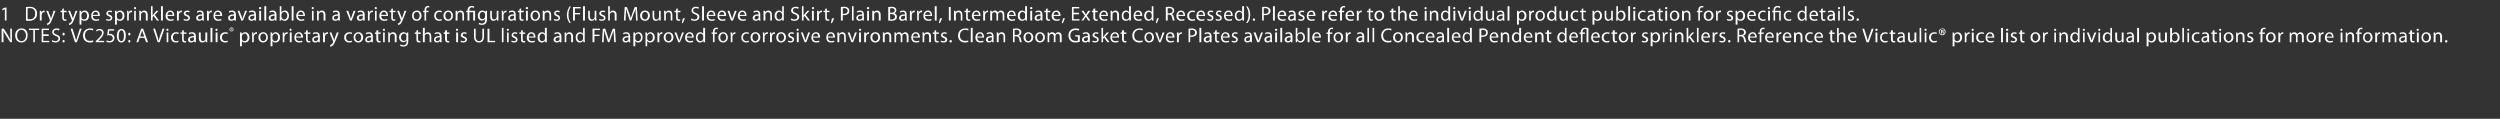
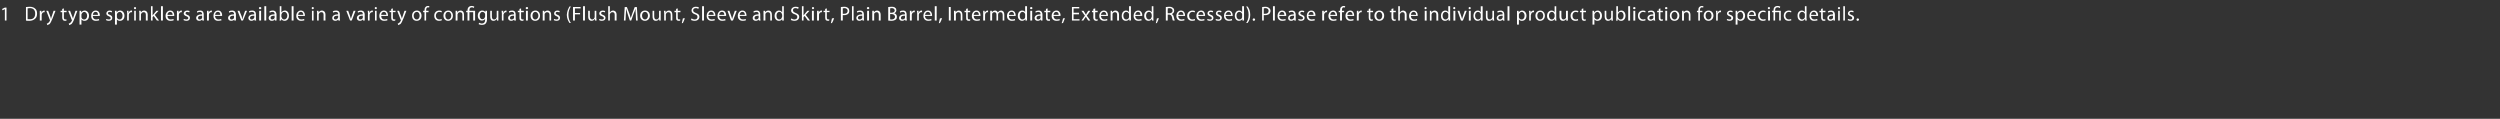
<svg xmlns="http://www.w3.org/2000/svg" version="1.1" width="924px" height="43.9px" viewBox="0 -2 924 43.9" style="top:-2px">
  <rect x="0" y="-2" width="924" height="43.9" fill="#333333" stroke="none" />
  <desc>1 Dry type sprinklers are available in a variety of configurations (Flush Mount, Sleeve and Skirt, Plain Barrel, Inte...</desc>
  <defs />
  <g id="Polygon32435">
-     <path d="m.6 13.6l0-5l.8 0c0 0 1.58 2.53 1.6 2.5c.3.6.6 1.2.9 1.7c0 0 0 0 0 0c-.1-.7-.1-1.3-.1-2.1c.03-.01 0-2.1 0-2.1l.6 0l0 5l-.6 0c0 0-1.63-2.54-1.6-2.5c-.4-.6-.7-1.2-1-1.7c0 0 0 0 0 0c.1.6.1 1.2.1 2.1c-.04-.04 0 2.1 0 2.1l-.7 0zm7.3.1c-1.3 0-2.3-1-2.3-2.6c0-1.6 1-2.6 2.4-2.6c1.4 0 2.2 1 2.2 2.5c0 1.8-1 2.7-2.3 2.7c0 0 0 0 0 0zm0-.5c1.1 0 1.7-1 1.7-2.1c0-1-.6-2.1-1.7-2.1c-1 0-1.6 1-1.6 2.1c0 1.1.6 2.1 1.6 2.1c0 0 0 0 0 0zm4.4-4.1l-1.6 0l0-.5l3.8 0l0 .5l-1.6 0l0 4.5l-.6 0l0-4.5zm5.7 2.2l-2 0l0 1.8l2.2 0l0 .5l-2.8 0l0-5l2.7 0l0 .5l-2.1 0l0 1.6l2 0l0 .6zm1.3 1.5c.3.2.7.4 1.2.4c.7 0 1.1-.4 1.1-.9c0-.5-.3-.8-1-1c-.8-.3-1.3-.7-1.3-1.4c0-.8.6-1.4 1.6-1.4c.5 0 .9.1 1.1.2c0 0-.2.6-.2.6c-.1-.1-.5-.3-.9-.3c-.7 0-1 .4-1 .8c0 .5.3.7 1 1c.9.3 1.3.7 1.3 1.4c0 .8-.6 1.5-1.7 1.5c-.5 0-1.1-.2-1.3-.3c0 0 .1-.6.1-.6zm4.2-1.7c-.3 0-.4-.2-.4-.5c0-.3.1-.5.4-.5c.3 0 .4.2.4.5c0 .3-.1.5-.4.5c0 0 0 0 0 0zm0 2.6c-.3 0-.4-.2-.4-.5c0-.2.1-.4.4-.4c.3 0 .4.2.4.4c0 .3-.1.5-.4.5c0 0 0 0 0 0zm4.2-.1l-1.6-5l.7 0c0 0 .75 2.46.8 2.5c.2.6.4 1.3.5 1.9c0 0 0 0 0 0c.2-.6.4-1.3.6-1.9c-.01-.03.8-2.5.8-2.5l.7 0l-1.8 5l-.7 0zm6.8-.1c-.2.1-.7.2-1.3.2c-1.5 0-2.5-.9-2.5-2.6c0-1.5 1-2.6 2.6-2.6c.6 0 1 .1 1.2.2c0 0-.2.6-.2.6c-.2-.2-.5-.3-1-.3c-1.2 0-1.9.8-1.9 2.1c0 1.3.7 2 1.9 2c.4 0 .8 0 1.1-.2c0 0 .1.6.1.6zm.9.1l0-.4c0 0 .47-.48.5-.5c1.2-1.2 1.8-1.8 1.8-2.5c0-.5-.2-1-1-1c-.4 0-.8.2-1 .4c0 0-.2-.4-.2-.4c.3-.3.8-.5 1.4-.5c1 0 1.4.7 1.4 1.4c0 .9-.6 1.6-1.6 2.6c-.04 0-.4.4-.4.4l0 0l2.2 0l0 .5l-3.1 0zm6.8-4.3l-1.8 0c0 0-.21 1.26-.2 1.3c.1-.1.2-.1.4-.1c.4 0 .7.1 1 .3c.4.2.7.6.7 1.2c0 1-.7 1.7-1.8 1.7c-.5 0-1-.1-1.2-.3c0 0 .2-.5.2-.5c.2.1.6.3 1 .3c.6 0 1.2-.4 1.2-1.1c0-.6-.5-1.1-1.4-1.1c-.3 0-.5.1-.7.1c-.01-.01.3-2.3.3-2.3l2.3 0l0 .5zm2.6 4.4c-.9 0-1.6-.9-1.6-2.5c0-1.6.7-2.5 1.7-2.5c1 0 1.6.9 1.6 2.4c0 1.7-.6 2.6-1.7 2.6c0 0 0 0 0 0zm.1-.5c.6 0 .9-.8.9-2c0-1.2-.3-2-.9-2c-.6 0-1 .7-1 2c-.1 1.2.3 2 .9 2c0 0 .1 0 .1 0zm2.9-2.1c-.3 0-.4-.2-.4-.5c0-.3.1-.5.4-.5c.3 0 .4.2.4.5c0 .3-.1.5-.4.5c0 0 0 0 0 0zm0 2.6c-.3 0-.4-.2-.4-.5c0-.2.1-.4.4-.4c.3 0 .4.2.4.4c0 .3-.1.5-.4.5c0 0 0 0 0 0zm3.8-1.7l-.5 1.6l-.7 0l1.8-5l.7 0l1.8 5l-.7 0l-.6-1.6l-1.8 0zm1.7-.5c0 0-.5-1.43-.5-1.4c-.1-.4-.2-.7-.3-1c0 0 0 0 0 0c0 .3-.1.7-.2 1c-.03-.04-.5 1.4-.5 1.4l1.5 0zm5 2.1l-1.7-5l.7 0c0 0 .81 2.46.8 2.5c.2.6.4 1.3.5 1.9c0 0 .1 0 .1 0c.1-.6.3-1.3.5-1.9c.04-.03.9-2.5.9-2.5l.7 0l-1.8 5l-.7 0zm3.3 0l0-3.6l.6 0l0 3.6l-.6 0zm.3-4.2c-.3 0-.4-.2-.4-.4c0-.2.1-.4.4-.4c.2 0 .4.2.4.4c0 .2-.2.4-.4.4c0 0 0 0 0 0zm4.1 4.1c-.1.1-.5.2-1 .2c-1.1 0-1.8-.7-1.8-1.9c0-1.1.8-1.9 1.9-1.9c.4 0 .8.1 1 .2c0 0-.2.5-.2.5c-.2-.1-.4-.2-.8-.2c-.8 0-1.2.7-1.2 1.4c0 .9.5 1.4 1.2 1.4c.4 0 .6-.1.8-.2c0 0 .1.5.1.5zm1.9-4.4l0 .9l1 0l0 .5l-1 0c0 0 .02 1.95 0 1.9c0 .5.1.8.5.8c.2 0 .3-.1.4-.1c0 0 0 .5 0 .5c-.1.1-.3.1-.6.1c-.3 0-.5-.1-.7-.3c-.1-.2-.2-.5-.2-.9c-.02-.03 0-2 0-2l-.6 0l0-.5l.6 0l0-.7l.6-.2zm4.5 3.7c0 .3 0 .6 0 .8c.02.02-.6 0-.6 0l0-.4c0 0-.06-.03-.1 0c-.2.3-.5.5-1.1.5c-.7 0-1.1-.5-1.1-1c0-.9.8-1.4 2.2-1.4c0 0 0-.1 0-.1c0-.3-.1-.8-.8-.8c-.4 0-.7.1-1 .3c0 0-.1-.5-.1-.5c.3-.2.7-.3 1.2-.3c1.1 0 1.4.8 1.4 1.5c0 0 0 1.4 0 1.4zm-.7-1c-.7 0-1.5.1-1.5.8c0 .4.3.6.6.6c.5 0 .8-.3.9-.6c0-.1 0-.1 0-.2c0 0 0-.6 0-.6zm4.9.8c0 .4 0 .7 0 1c.01.02-.6 0-.6 0l0-.6c0 0-.03.03 0 0c-.2.3-.6.7-1.2.7c-.6 0-1.3-.3-1.3-1.6c.02.02 0-2.1 0-2.1l.7 0c0 0-.02 2 0 2c0 .7.2 1.2.8 1.2c.4 0 .7-.3.9-.6c0-.1 0-.3 0-.4c.02.02 0-2.2 0-2.2l.7 0c0 0-.02 2.63 0 2.6zm1.2-4.3l.7 0l0 5.3l-.7 0l0-5.3zm1.9 5.3l0-3.6l.7 0l0 3.6l-.7 0zm.3-4.2c-.2 0-.4-.2-.4-.4c0-.2.2-.4.4-.4c.3 0 .4.2.4.4c0 .2-.1.4-.4.4c0 0 0 0 0 0zm4.2 4.1c-.2.1-.6.2-1 .2c-1.1 0-1.9-.7-1.9-1.9c0-1.1.8-1.9 2-1.9c.4 0 .7.1.9.2c0 0-.1.5-.1.5c-.2-.1-.4-.2-.8-.2c-.8 0-1.3.7-1.3 1.4c0 .9.6 1.4 1.3 1.4c.3 0 .6-.1.8-.2c0 0 .1.5.1.5zm1.2-4.3l-.1 0c0 0-.03-.69 0-.7c0 0 .1 0 .2 0c.2 0 .2 0 .3 0c0 .1.1.1.1.2c0 .1-.1.1-.2.2c0 0 0 0 0 0c.1 0 .1.1.1.2c.1.1.1.1.1.1c0 0-.2 0-.2 0c0 0 0-.1 0-.1c0-.1-.1-.2-.2-.2c.02.05-.1 0-.1 0l0 .3zm0-.4c0 0 .12.03.1 0c.1 0 .2 0 .2-.1c0 0-.1-.1-.2-.1c0 0 0 0-.1 0c.04.02 0 .2 0 .2zm.2-.7c.4 0 .7.4.7.8c0 .4-.3.7-.7.7c-.5 0-.8-.3-.8-.7c0-.4.3-.8.8-.8c0 0 0 0 0 0zm-.1.2c-.3 0-.5.2-.5.6c0 .3.2.5.6.5c.3 0 .5-.2.5-.5c0-.4-.2-.6-.5-.6c0 0-.1 0-.1 0zm3.2 2.9c0-.5 0-.9 0-1.2c-.01 0 .6 0 .6 0l0 .6c0 0 .04.02 0 0c.3-.4.7-.7 1.3-.7c.9 0 1.6.8 1.6 1.9c0 1.3-.8 1.9-1.7 1.9c-.5 0-.9-.2-1.1-.6c0 .04 0 0 0 0l0 2l-.7 0c0 0 .02-3.92 0-3.9zm.7.9c0 .1 0 .2 0 .3c.1.5.5.8 1 .8c.7 0 1.1-.6 1.1-1.4c0-.7-.4-1.4-1.1-1.4c-.4 0-.9.4-1 .9c0 0 0 .1 0 .2c0 0 0 .6 0 .6zm3.8-1c0-.4 0-.8-.1-1.1c.04 0 .6 0 .6 0l0 .7c0 0 .07.01.1 0c.1-.5.5-.8 1-.8c0 0 .1 0 .2 0c0 0 0 .6 0 .6c-.1 0-.2 0-.3 0c-.4 0-.8.4-.9.9c0 .1 0 .2 0 .3c.03-.02 0 1.9 0 1.9l-.6 0c0 0-.03-2.47 0-2.5zm4 2.6c-.9 0-1.7-.7-1.7-1.9c0-1.2.8-1.9 1.8-1.9c1 0 1.7.8 1.7 1.9c0 1.3-.9 1.9-1.8 1.9c0 0 0 0 0 0zm.1-.5c.6 0 1.1-.6 1.1-1.4c0-.6-.3-1.4-1.1-1.4c-.8 0-1.1.7-1.1 1.4c0 .8.4 1.4 1.1 1.4c0 0 0 0 0 0zm2.7-2c0-.5 0-.9 0-1.2c.01 0 .6 0 .6 0l0 .6c0 0 .05.02.1 0c.2-.4.7-.7 1.2-.7c.9 0 1.6.8 1.6 1.9c0 1.3-.8 1.9-1.7 1.9c-.5 0-.9-.2-1.1-.6c.01.04 0 0 0 0l0 2l-.7 0c0 0 .04-3.92 0-3.9zm.7.9c0 .1 0 .2 0 .3c.1.5.5.8 1 .8c.7 0 1.1-.6 1.1-1.4c0-.7-.4-1.4-1.1-1.4c-.4 0-.8.4-1 .9c0 0 0 .1 0 .2c0 0 0 .6 0 .6zm3.8-1c0-.4 0-.8 0-1.1c-.05 0 .5 0 .5 0l.1.7c0 0-.02.01 0 0c.1-.5.6-.8 1-.8c.1 0 .1 0 .2 0c0 0 0 .6 0 .6c-.1 0-.2 0-.3 0c-.4 0-.7.4-.8.9c-.1.1-.1.2-.1.3c.04-.02 0 1.9 0 1.9l-.6 0c0 0-.02-2.47 0-2.5zm2.6 2.5l0-3.6l.7 0l0 3.6l-.7 0zm.3-4.2c-.2 0-.4-.2-.4-.4c0-.2.2-.4.4-.4c.3 0 .4.2.4.4c0 .2-.1.4-.4.4c0 0 0 0 0 0zm2 2.5c0 .9.6 1.3 1.2 1.3c.5 0 .8-.1 1-.2c0 0 .2.5.2.5c-.3.1-.7.2-1.3.2c-1.1 0-1.7-.7-1.7-1.8c0-1.1.6-2 1.7-2c1.1 0 1.5 1.1 1.5 1.7c0 .2-.1.3-.1.3c0 0-2.5 0-2.5 0zm1.9-.4c0-.5-.2-1.1-.9-1.1c-.7 0-.9.6-1 1.1c0 0 1.9 0 1.9 0zm2.4-2.4l0 .9l1 0l0 .5l-1 0c0 0 .05 1.95 0 1.9c0 .5.2.8.5.8c.2 0 .3-.1.4-.1c0 0 .1.5.1.5c-.2.1-.4.1-.6.1c-.3 0-.6-.1-.7-.3c-.2-.2-.3-.5-.3-.9c.01-.03 0-2 0-2l-.6 0l0-.5l.6 0l0-.7l.6-.2zm4.5 3.7c0 .3 0 .6 0 .8c.05.02-.5 0-.5 0l-.1-.4c0 0-.03-.03 0 0c-.2.3-.6.5-1.1.5c-.8 0-1.1-.5-1.1-1c0-.9.7-1.4 2.1-1.4c0 0 0-.1 0-.1c0-.3 0-.8-.8-.8c-.3 0-.7.1-.9.3c0 0-.2-.5-.2-.5c.3-.2.8-.3 1.2-.3c1.1 0 1.4.8 1.4 1.5c0 0 0 1.4 0 1.4zm-.6-1c-.8 0-1.6.1-1.6.8c0 .4.3.6.6.6c.5 0 .8-.3.9-.6c0-.1.1-.1.1-.2c0 0 0-.6 0-.6zm1.8-.7c0-.4 0-.8 0-1.1c-.04 0 .5 0 .5 0l.1.7c0 0-.01.01 0 0c.2-.5.6-.8 1-.8c.1 0 .1 0 .2 0c0 0 0 .6 0 .6c-.1 0-.2 0-.2 0c-.5 0-.8.4-.9.9c0 .1 0 .2 0 .3c-.05-.02 0 1.9 0 1.9l-.7 0c0 0-.01-2.47 0-2.5zm3.1-1.1c0 0 .76 2.14.8 2.1c.1.3.1.6.2.8c0 0 0 0 0 0c.1-.2.2-.5.2-.8c.05.03.8-2.1.8-2.1l.7 0c0 0-1.02 2.58-1 2.6c-.5 1.2-.8 1.9-1.3 2.3c-.3.2-.6.3-.8.4c0 0-.1-.6-.1-.6c.1 0 .3-.1.5-.3c.2-.1.4-.4.6-.7c0-.1 0-.2 0-.2c0 0 0-.1 0-.2c-.01.04-1.3-3.3-1.3-3.3l.7 0zm7.6 3.5c-.2.1-.6.2-1.1.2c-1 0-1.8-.7-1.8-1.9c0-1.1.8-1.9 2-1.9c.4 0 .7.1.9.2c0 0-.1.5-.1.5c-.2-.1-.4-.2-.8-.2c-.8 0-1.3.7-1.3 1.4c0 .9.5 1.4 1.3 1.4c.3 0 .6-.1.8-.2c0 0 .1.5.1.5zm2.3.2c-1 0-1.7-.7-1.7-1.9c0-1.2.8-1.9 1.8-1.9c1 0 1.7.8 1.7 1.9c0 1.3-.9 1.9-1.8 1.9c0 0 0 0 0 0zm0-.5c.7 0 1.1-.6 1.1-1.4c0-.6-.3-1.4-1-1.4c-.8 0-1.2.7-1.2 1.4c0 .8.5 1.4 1.1 1.4c0 0 0 0 0 0zm5.4-.4c0 .3 0 .6 0 .8c.05.02-.5 0-.5 0l-.1-.4c0 0-.03-.03 0 0c-.2.3-.6.5-1.1.5c-.8 0-1.1-.5-1.1-1c0-.9.7-1.4 2.1-1.4c0 0 0-.1 0-.1c0-.3 0-.8-.8-.8c-.3 0-.7.1-.9.3c0 0-.2-.5-.2-.5c.3-.2.8-.3 1.2-.3c1.1 0 1.4.8 1.4 1.5c0 0 0 1.4 0 1.4zm-.6-1c-.8 0-1.6.1-1.6.8c0 .4.3.6.6.6c.5 0 .8-.3.9-.6c0-.1.1-.1.1-.2c0 0 0-.6 0-.6zm2.6-2.7l0 .9l.9 0l0 .5l-.9 0c0 0-.04 1.95 0 1.9c0 .5.1.8.5.8c.1 0 .2-.1.3-.1c0 0 .1.5.1.5c-.2.1-.4.1-.6.1c-.3 0-.6-.1-.7-.3c-.2-.2-.3-.5-.3-.9c.02-.03 0-2 0-2l-.5 0l0-.5l.5 0l0-.7l.7-.2zm1.8 4.5l0-3.6l.6 0l0 3.6l-.6 0zm.3-4.2c-.2 0-.4-.2-.4-.4c0-.2.2-.4.4-.4c.2 0 .4.2.4.4c0 .2-.1.4-.4.4c0 0 0 0 0 0zm1.6 1.6c0-.4 0-.7-.1-1c.04 0 .6 0 .6 0l.1.6c0 0-.02-.01 0 0c.2-.4.6-.7 1.2-.7c.5 0 1.3.3 1.3 1.6c-.04-.04 0 2.1 0 2.1l-.7 0c0 0 0-2.07 0-2.1c0-.6-.2-1-.8-1c-.5 0-.8.3-.9.6c-.1.1-.1.2-.1.3c.03.03 0 2.2 0 2.2l-.6 0c0 0-.03-2.62 0-2.6zm7.4 2.1c0 .8-.2 1.3-.5 1.7c-.4.3-.9.4-1.3.4c-.5 0-1-.1-1.2-.3c0 0 .1-.5.1-.5c.3.1.6.3 1.1.3c.7 0 1.2-.4 1.2-1.3c-.05 0 0-.4 0-.4c0 0-.06 0-.1 0c-.2.3-.6.6-1.1.6c-.9 0-1.6-.8-1.6-1.8c0-1.2.8-1.9 1.7-1.9c.6 0 .9.3 1.1.6c.01.04 0 0 0 0l.1-.5c0 0 .54 0 .5 0c0 .3 0 .6 0 1c0 0 0 2.1 0 2.1zm-.7-1.7c0-.1 0-.2 0-.3c-.1-.4-.4-.7-.9-.7c-.6 0-1.1.6-1.1 1.4c0 .7.4 1.3 1.1 1.3c.4 0 .8-.2.9-.7c0-.1 0-.2 0-.3c0 0 0-.7 0-.7zm4.3-2.3l0 .9l1 0l0 .5l-1 0c0 0 .03 1.95 0 1.9c0 .5.2.8.5.8c.2 0 .3-.1.4-.1c0 0 0 .5 0 .5c-.1.1-.3.1-.5.1c-.4 0-.6-.1-.8-.3c-.1-.2-.2-.5-.2-.9c-.02-.03 0-2 0-2l-.6 0l0-.5l.6 0l0-.7l.6-.2zm1.8-.8l.7 0l0 2.3c0 0 .02-.04 0 0c.1-.2.3-.4.5-.5c.2-.1.4-.2.7-.2c.5 0 1.2.3 1.2 1.6c.03-.04 0 2.1 0 2.1l-.6 0c0 0-.02-2.07 0-2.1c0-.6-.2-1-.9-1c-.4 0-.7.3-.9.6c0 .1 0 .2 0 .3c0 .03 0 2.2 0 2.2l-.7 0l0-5.3zm6.9 4.5c0 .3 0 .6.1.8c-.04.02-.6 0-.6 0l-.1-.4c0 0-.02-.03 0 0c-.2.3-.6.5-1.1.5c-.8 0-1.1-.5-1.1-1c0-.9.7-1.4 2.1-1.4c0 0 0-.1 0-.1c0-.3 0-.8-.8-.8c-.3 0-.7.1-.9.3c0 0-.2-.5-.2-.5c.3-.2.8-.3 1.2-.3c1.1 0 1.4.8 1.4 1.5c0 0 0 1.4 0 1.4zm-.6-1c-.8 0-1.6.1-1.6.8c0 .4.3.6.6.6c.5 0 .8-.3.9-.6c.1-.1.1-.1.1-.2c0 0 0-.6 0-.6zm2.6-2.7l0 .9l.9 0l0 .5l-.9 0c0 0-.03 1.95 0 1.9c0 .5.1.8.5.8c.1 0 .3-.1.3-.1c0 0 .1.5.1.5c-.1.1-.4.1-.6.1c-.3 0-.6-.1-.7-.3c-.2-.2-.3-.5-.3-.9c.03-.03 0-2 0-2l-.5 0l0-.5l.5 0l0-.7l.7-.2zm3.4 4.5l0-3.6l.7 0l0 3.6l-.7 0zm.3-4.2c-.2 0-.4-.2-.4-.4c0-.2.2-.4.4-.4c.3 0 .4.2.4.4c0 .2-.1.4-.4.4c0 0 0 0 0 0zm1.5 3.6c.2.1.5.2.9.2c.4 0 .7-.2.7-.5c0-.3-.2-.5-.7-.7c-.7-.2-1-.6-1-1c0-.6.5-1.1 1.3-1.1c.3 0 .7.1.9.2c0 0-.2.5-.2.5c-.1-.1-.4-.2-.7-.2c-.4 0-.6.2-.6.5c0 .3.2.4.6.6c.7.2 1 .6 1 1.1c0 .7-.5 1.1-1.4 1.1c-.4 0-.7-.1-1-.3c0 0 .2-.4.2-.4zm5.4-4.4c0 0 .05 2.97 0 3c0 1.1.6 1.6 1.2 1.6c.8 0 1.3-.5 1.3-1.6c-.04-.03 0-3 0-3l.6 0c0 0 .02 2.93 0 2.9c0 1.6-.8 2.2-1.9 2.2c-1 0-1.8-.6-1.8-2.2c-.01.05 0-2.9 0-2.9l.6 0zm4.4 0l.7 0l0 4.5l2.1 0l0 .5l-2.8 0l0-5zm5.3-.3l.6 0l0 5.3l-.6 0l0-5.3zm1.9 5.3l0-3.6l.6 0l0 3.6l-.6 0zm.3-4.2c-.3 0-.4-.2-.4-.4c0-.2.1-.4.4-.4c.2 0 .4.2.4.4c0 .2-.2.4-.4.4c0 0 0 0 0 0zm1.4 3.6c.2.1.6.2.9.2c.5 0 .7-.2.7-.5c0-.3-.2-.5-.7-.7c-.6-.2-.9-.6-.9-1c0-.6.5-1.1 1.2-1.1c.4 0 .7.1.9.2c0 0-.1.5-.1.5c-.2-.1-.4-.2-.8-.2c-.4 0-.6.2-.6.5c0 .3.2.4.7.6c.6.2.9.6.9 1.1c0 .7-.5 1.1-1.3 1.1c-.4 0-.8-.1-1-.3c0 0 .1-.4.1-.4zm4.1-3.9l0 .9l.9 0l0 .5l-.9 0c0 0 0 1.95 0 1.9c0 .5.1.8.5.8c.2 0 .3-.1.4-.1c0 0 0 .5 0 .5c-.1.1-.3.1-.6.1c-.3 0-.5-.1-.7-.3c-.2-.2-.2-.5-.2-.9c-.04-.03 0-2 0-2l-.6 0l0-.5l.6 0l0-.7l.6-.2zm2.2 2.8c0 .9.5 1.3 1.2 1.3c.5 0 .8-.1 1-.2c0 0 .1.5.1.5c-.2.1-.6.2-1.2.2c-1.1 0-1.8-.7-1.8-1.8c0-1.1.7-2 1.7-2c1.2 0 1.5 1.1 1.5 1.7c0 .2 0 .3 0 .3c0 0-2.5 0-2.5 0zm1.9-.4c0-.5-.2-1.1-.9-1.1c-.7 0-1 .6-1 1.1c0 0 1.9 0 1.9 0zm4.8-3.2c0 0-.01 4.39 0 4.4c0 .3 0 .7 0 .9c.02.02-.6 0-.6 0l0-.6c0 0-.01 0 0 0c-.2.4-.7.7-1.2.7c-.9 0-1.6-.7-1.6-1.8c0-1.3.7-2 1.6-2c.6 0 1 .3 1.1.6c.02-.04 0 0 0 0l0-2.2l.7 0zm-.7 3.2c0-.1 0-.2 0-.3c-.1-.4-.5-.8-1-.8c-.6 0-1 .6-1 1.4c0 .8.3 1.4 1 1.4c.5 0 .9-.3 1-.8c0-.1 0-.2 0-.3c0 0 0-.6 0-.6zm6.1 1.3c0 .3 0 .6 0 .8c.04.02-.6 0-.6 0l0-.4c0 0-.04-.03 0 0c-.2.3-.6.5-1.1.5c-.8 0-1.2-.5-1.2-1c0-.9.8-1.4 2.2-1.4c0 0 0-.1 0-.1c0-.3-.1-.8-.8-.8c-.3 0-.7.1-1 .3c0 0-.1-.5-.1-.5c.3-.2.7-.3 1.2-.3c1.1 0 1.4.8 1.4 1.5c0 0 0 1.4 0 1.4zm-.7-1c-.7 0-1.5.1-1.5.8c0 .4.3.6.6.6c.5 0 .8-.3.9-.6c0-.1 0-.1 0-.2c0 0 0-.6 0-.6zm1.9-.8c0-.4 0-.7 0-1c-.05 0 .5 0 .5 0l.1.6c0 0-.01-.01 0 0c.2-.4.6-.7 1.2-.7c.5 0 1.3.3 1.3 1.6c-.03-.04 0 2.1 0 2.1l-.7 0c0 0 .01-2.07 0-2.1c0-.6-.2-1-.8-1c-.5 0-.8.3-.9.6c0 .1-.1.2-.1.3c.04.03 0 2.2 0 2.2l-.6 0c0 0-.02-2.62 0-2.6zm7.4-2.7c0 0 .05 4.39 0 4.4c0 .3.1.7.1.9c-.02.02-.6 0-.6 0l0-.6c0 0-.06 0-.1 0c-.2.4-.6.7-1.2.7c-.9 0-1.5-.7-1.5-1.8c-.1-1.3.7-2 1.6-2c.5 0 .9.3 1.1.6c-.02-.04 0 0 0 0l0-2.2l.6 0zm-.6 3.2c0-.1 0-.2 0-.3c-.1-.4-.5-.8-1-.8c-.7 0-1.1.6-1.1 1.4c0 .8.4 1.4 1.1 1.4c.4 0 .8-.3 1-.8c0-.1 0-.2 0-.3c0 0 0-.6 0-.6zm3.5-2.9l2.7 0l0 .5l-2 0l0 1.7l1.9 0l0 .5l-1.9 0l0 2.3l-.7 0l0-5zm7.9 2.8c-.1-.7-.1-1.6-.1-2.2c0 0 0 0 0 0c-.2.6-.4 1.3-.7 1.9c.03.04-.9 2.5-.9 2.5l-.5 0c0 0-.78-2.41-.8-2.4c-.2-.7-.4-1.4-.6-2c0 0 0 0 0 0c0 .7 0 1.5-.1 2.3c.03-.04-.1 2.1-.1 2.1l-.6 0l.3-5l.9 0c0 0 .82 2.41.8 2.4c.2.6.4 1.2.5 1.7c0 0 0 0 0 0c.2-.5.4-1 .6-1.7c-.02.01.9-2.4.9-2.4l.8 0l.3 5l-.6 0c0 0-.13-2.2-.1-2.2zm6 1.4c0 .3 0 .6.1.8c-.04.02-.6 0-.6 0l-.1-.4c0 0-.01-.03 0 0c-.2.3-.6.5-1.1.5c-.8 0-1.1-.5-1.1-1c0-.9.7-1.4 2.2-1.4c0 0 0-.1 0-.1c0-.3-.1-.8-.9-.8c-.3 0-.7.1-.9.3c0 0-.2-.5-.2-.5c.3-.2.8-.3 1.2-.3c1.1 0 1.4.8 1.4 1.5c0 0 0 1.4 0 1.4zm-.6-1c-.8 0-1.6.1-1.6.8c0 .4.3.6.6.6c.5 0 .8-.3.9-.6c.1-.1.1-.1.1-.2c0 0 0-.6 0-.6zm1.8-.6c0-.5 0-.9 0-1.2c-.02 0 .6 0 .6 0l0 .6c0 0 .02.02 0 0c.3-.4.7-.7 1.3-.7c.9 0 1.5.8 1.5 1.9c0 1.3-.8 1.9-1.6 1.9c-.5 0-.9-.2-1.1-.6c-.02.04 0 0 0 0l0 2l-.7 0c0 0 .01-3.92 0-3.9zm.7.9c0 .1 0 .2 0 .3c.1.5.5.8 1 .8c.7 0 1.1-.6 1.1-1.4c0-.7-.4-1.4-1.1-1.4c-.4 0-.9.4-1 .9c0 0 0 .1 0 .2c0 0 0 .6 0 .6zm3.8-.9c0-.5-.1-.9-.1-1.2c.02 0 .6 0 .6 0l0 .6c0 0 .06.02.1 0c.2-.4.7-.7 1.2-.7c.9 0 1.6.8 1.6 1.9c0 1.3-.8 1.9-1.7 1.9c-.4 0-.9-.2-1.1-.6c.02.04 0 0 0 0l0 2l-.6 0c0 0-.05-3.92 0-3.9zm.6.9c0 .1 0 .2 0 .3c.2.5.6.8 1 .8c.7 0 1.1-.6 1.1-1.4c0-.7-.3-1.4-1-1.4c-.5 0-.9.4-1.1.9c0 0 0 .1 0 .2c0 0 0 .6 0 .6zm3.8-1c0-.4 0-.8 0-1.1c-.04 0 .5 0 .5 0l.1.7c0 0-.01.01 0 0c.2-.5.6-.8 1-.8c.1 0 .1 0 .2 0c0 0 0 .6 0 .6c-.1 0-.2 0-.2 0c-.5 0-.8.4-.9.9c0 .1 0 .2 0 .3c-.05-.02 0 1.9 0 1.9l-.7 0c0 0-.01-2.47 0-2.5zm4.1 2.6c-1 0-1.8-.7-1.8-1.9c0-1.2.8-1.9 1.8-1.9c1.1 0 1.8.8 1.8 1.9c0 1.3-1 1.9-1.8 1.9c0 0 0 0 0 0zm0-.5c.6 0 1.1-.6 1.1-1.4c0-.6-.3-1.4-1.1-1.4c-.8 0-1.1.7-1.1 1.4c0 .8.4 1.4 1.1 1.4c0 0 0 0 0 0zm2.9-3.2c0 0 .75 2.03.7 2c.2.4.3.7.3 1c0 0 .1 0 .1 0c0-.3.2-.6.3-1c-.03.03.7-2 .7-2l.7 0l-1.5 3.6l-.6 0l-1.4-3.6l.7 0zm3.8 1.9c.1.9.6 1.3 1.3 1.3c.5 0 .7-.1 1-.2c0 0 .1.5.1.5c-.2.1-.6.2-1.2.2c-1.1 0-1.8-.7-1.8-1.8c0-1.1.7-2 1.7-2c1.2 0 1.5 1.1 1.5 1.7c0 .2 0 .3 0 .3c0 0-2.6 0-2.6 0zm2-.4c0-.5-.2-1.1-.9-1.1c-.7 0-1 .6-1 1.1c0 0 1.9 0 1.9 0zm4.8-3.2c0 0-.02 4.39 0 4.4c0 .3 0 .7 0 .9c.01.02-.6 0-.6 0l0-.6c0 0-.03 0 0 0c-.2.4-.7.7-1.3.7c-.8 0-1.5-.7-1.5-1.8c0-1.3.7-2 1.6-2c.6 0 .9.3 1.1.6c0-.04 0 0 0 0l0-2.2l.7 0zm-.7 3.2c0-.1 0-.2 0-.3c-.1-.4-.5-.8-1-.8c-.6 0-1.1.6-1.1 1.4c0 .8.4 1.4 1.1 1.4c.5 0 .9-.3 1-.8c0-.1 0-.2 0-.3c0 0 0-.6 0-.6zm3.6 2.1l0-3.1l-.5 0l0-.5l.5 0c0 0-.03-.18 0-.2c0-.5.1-1 .4-1.2c.2-.3.6-.4.9-.4c.2 0 .4.1.5.1c0 0 0 .5 0 .5c-.1 0-.3-.1-.5-.1c-.5 0-.7.5-.7 1.1c.03 0 0 .2 0 .2l.9 0l0 .5l-.9 0l0 3.1l-.6 0zm3.7.1c-.9 0-1.7-.7-1.7-1.9c0-1.2.8-1.9 1.8-1.9c1 0 1.7.8 1.7 1.9c0 1.3-.9 1.9-1.8 1.9c0 0 0 0 0 0zm.1-.5c.6 0 1.1-.6 1.1-1.4c0-.6-.3-1.4-1.1-1.4c-.8 0-1.1.7-1.1 1.4c0 .8.4 1.4 1.1 1.4c0 0 0 0 0 0zm2.8-2.1c0-.4-.1-.8-.1-1.1c.02 0 .6 0 .6 0l0 .7c0 0 .05.01.1 0c.1-.5.5-.8 1-.8c0 0 .1 0 .1 0c0 0 0 .6 0 .6c0 0-.1 0-.2 0c-.4 0-.8.4-.9.9c0 .1 0 .2 0 .3c.01-.02 0 1.9 0 1.9l-.6 0c0 0-.05-2.47 0-2.5zm6.7 2.4c-.1.1-.5.2-1 .2c-1.1 0-1.8-.7-1.8-1.9c0-1.1.7-1.9 1.9-1.9c.4 0 .8.1.9.2c0 0-.1.5-.1.5c-.2-.1-.4-.2-.8-.2c-.8 0-1.3.7-1.3 1.4c0 .9.6 1.4 1.3 1.4c.4 0 .6-.1.8-.2c0 0 .1.5.1.5zm2.3.2c-.9 0-1.7-.7-1.7-1.9c0-1.2.8-1.9 1.8-1.9c1.1 0 1.8.8 1.8 1.9c0 1.3-1 1.9-1.8 1.9c0 0-.1 0-.1 0zm.1-.5c.6 0 1.1-.6 1.1-1.4c0-.6-.3-1.4-1.1-1.4c-.8 0-1.1.7-1.1 1.4c0 .8.4 1.4 1.1 1.4c0 0 0 0 0 0zm2.8-2.1c0-.4 0-.8-.1-1.1c.03 0 .6 0 .6 0l0 .7c0 0 .06.01.1 0c.1-.5.5-.8 1-.8c0 0 .1 0 .2 0c0 0 0 .6 0 .6c-.1 0-.2 0-.3 0c-.4 0-.8.4-.9.9c0 .1 0 .2 0 .3c.02-.02 0 1.9 0 1.9l-.6 0c0 0-.04-2.47 0-2.5zm2.6 0c0-.4 0-.8 0-1.1c-.04 0 .5 0 .5 0l.1.7c0 0-.01.01 0 0c.2-.5.6-.8 1-.8c.1 0 .1 0 .2 0c0 0 0 .6 0 .6c-.1 0-.1 0-.2 0c-.5 0-.8.4-.9.9c0 .1 0 .2 0 .3c-.05-.02 0 1.9 0 1.9l-.7 0c0 0-.01-2.47 0-2.5zm4.1 2.6c-1 0-1.8-.7-1.8-1.9c0-1.2.8-1.9 1.8-1.9c1.1 0 1.8.8 1.8 1.9c0 1.3-1 1.9-1.8 1.9c0 0 0 0 0 0zm0-.5c.6 0 1.1-.6 1.1-1.4c0-.6-.3-1.4-1.1-1.4c-.8 0-1.1.7-1.1 1.4c0 .8.4 1.4 1.1 1.4c0 0 0 0 0 0zm2.6-.2c.2.1.6.2.9.2c.5 0 .7-.2.7-.5c0-.3-.2-.5-.7-.7c-.6-.2-.9-.6-.9-1c0-.6.5-1.1 1.2-1.1c.4 0 .7.1.9.2c0 0-.1.5-.1.5c-.2-.1-.5-.2-.8-.2c-.4 0-.6.2-.6.5c0 .3.2.4.7.6c.6.2.9.6.9 1.1c0 .7-.5 1.1-1.3 1.1c-.4 0-.8-.1-1-.3c0 0 .1-.4.1-.4zm3.2.6l0-3.6l.7 0l0 3.6l-.7 0zm.3-4.2c-.2 0-.4-.2-.4-.4c0-.2.2-.4.4-.4c.3 0 .4.2.4.4c0 .2-.1.4-.4.4c0 0 0 0 0 0zm1.9.6c0 0 .7 2.03.7 2c.1.4.2.7.3 1c0 0 0 0 0 0c.1-.3.2-.6.3-1c.03.03.7-2 .7-2l.7 0l-1.4 3.6l-.6 0l-1.4-3.6l.7 0zm3.8 1.9c0 .9.6 1.3 1.2 1.3c.5 0 .8-.1 1-.2c0 0 .2.5.2.5c-.3.1-.7.2-1.3.2c-1.1 0-1.7-.7-1.7-1.8c0-1.1.6-2 1.7-2c1.2 0 1.5 1.1 1.5 1.7c0 .2 0 .3-.1.3c0 0-2.5 0-2.5 0zm1.9-.4c0-.5-.1-1.1-.9-1.1c-.7 0-.9.6-1 1.1c0 0 1.9 0 1.9 0zm3.6.4c0 .9.6 1.3 1.2 1.3c.5 0 .8-.1 1-.2c0 0 .2.5.2.5c-.3.1-.7.2-1.3.2c-1.1 0-1.7-.7-1.7-1.8c0-1.1.6-2 1.7-2c1.2 0 1.5 1.1 1.5 1.7c0 .2 0 .3-.1.3c0 0-2.5 0-2.5 0zm1.9-.4c0-.5-.1-1.1-.9-1.1c-.7 0-.9.6-1 1.1c0 0 1.9 0 1.9 0zm1.6-.5c0-.4 0-.7 0-1c.02 0 .6 0 .6 0l0 .6c0 0 .05-.01.1 0c.1-.4.6-.7 1.2-.7c.5 0 1.2.3 1.2 1.6c.03-.04 0 2.1 0 2.1l-.6 0c0 0-.02-2.07 0-2.1c0-.6-.2-1-.9-1c-.4 0-.7.3-.9.6c0 .1 0 .2 0 .3c0 .03 0 2.2 0 2.2l-.7 0c0 0 .05-2.62 0-2.6zm4.5-1c0 0 .71 2.03.7 2c.1.4.2.7.3 1c0 0 0 0 0 0c.1-.3.2-.6.3-1c.03.03.7-2 .7-2l.7 0l-1.4 3.6l-.6 0l-1.4-3.6l.7 0zm3.5 3.6l0-3.6l.7 0l0 3.6l-.7 0zm.3-4.2c-.2 0-.3-.2-.3-.4c0-.2.1-.4.4-.4c.2 0 .4.2.4.4c0 .2-.2.4-.4.4c0 0-.1 0-.1 0zm1.6 1.7c0-.4 0-.8 0-1.1c0 0 .6 0 .6 0l0 .7c0 0 .02.01 0 0c.2-.5.6-.8 1-.8c.1 0 .2 0 .2 0c0 0 0 .6 0 .6c-.1 0-.1 0-.2 0c-.5 0-.8.4-.9.9c0 .1 0 .2 0 .3c-.02-.02 0 1.9 0 1.9l-.7 0c0 0 .03-2.47 0-2.5zm4.1 2.6c-1 0-1.8-.7-1.8-1.9c0-1.2.8-1.9 1.8-1.9c1.1 0 1.8.8 1.8 1.9c0 1.3-.9 1.9-1.8 1.9c0 0 0 0 0 0zm0-.5c.6 0 1.1-.6 1.1-1.4c0-.6-.3-1.4-1.1-1.4c-.7 0-1.1.7-1.1 1.4c0 .8.5 1.4 1.1 1.4c0 0 0 0 0 0zm2.8-2.2c0-.4 0-.7 0-1c-.03 0 .6 0 .6 0l0 .6c0 0 .01-.01 0 0c.2-.4.6-.7 1.2-.7c.5 0 1.3.3 1.3 1.6c-.01-.04 0 2.1 0 2.1l-.7 0c0 0 .03-2.07 0-2.1c0-.6-.2-1-.8-1c-.4 0-.8.3-.9.6c0 .1 0 .2 0 .3c-.04.03 0 2.2 0 2.2l-.7 0c0 0 0-2.62 0-2.6zm4.3 0c0-.4 0-.7 0-1c-.04 0 .5 0 .5 0l.1.6c0 0-.01-.02 0 0c.2-.4.5-.7 1.1-.7c.5 0 .9.3 1.1.7c0 0 0 0 0 0c.1-.2.2-.3.4-.4c.2-.2.4-.3.8-.3c.5 0 1.2.3 1.2 1.6c-.02-.01 0 2.1 0 2.1l-.7 0c0 0 .04-2.03 0-2c0-.7-.2-1.1-.7-1.1c-.4 0-.7.2-.8.5c-.1.1-.1.3-.1.4c.01-.03 0 2.2 0 2.2l-.6 0c0 0-.03-2.16 0-2.2c0-.5-.3-.9-.8-.9c-.4 0-.7.3-.8.6c0 .1-.1.2-.1.3c.04.03 0 2.2 0 2.2l-.6 0c0 0-.01-2.62 0-2.6zm6.8.9c0 .9.6 1.3 1.3 1.3c.4 0 .7-.1 1-.2c0 0 .1.5.1.5c-.3.1-.7.2-1.2.2c-1.1 0-1.8-.7-1.8-1.8c0-1.1.6-2 1.7-2c1.2 0 1.5 1.1 1.5 1.7c0 .2 0 .3 0 .3c0 0-2.6 0-2.6 0zm1.9-.4c0-.5-.1-1.1-.9-1.1c-.6 0-.9.6-1 1.1c0 0 1.9 0 1.9 0zm1.7-.5c0-.4 0-.7-.1-1c.03 0 .6 0 .6 0l.1.6c0 0-.03-.01 0 0c.1-.4.6-.7 1.2-.7c.5 0 1.3.3 1.3 1.6c-.05-.04 0 2.1 0 2.1l-.7 0c0 0-.01-2.07 0-2.1c0-.6-.2-1-.8-1c-.5 0-.8.3-.9.6c-.1.1-.1.2-.1.3c.02.03 0 2.2 0 2.2l-.6 0c0 0-.04-2.62 0-2.6zm5-1.9l0 .9l1 0l0 .5l-1 0c0 0 .02 1.95 0 1.9c0 .5.1.8.5.8c.2 0 .3-.1.4-.1c0 0 0 .5 0 .5c-.1.1-.3.1-.6.1c-.3 0-.5-.1-.7-.3c-.1-.2-.2-.5-.2-.9c-.02-.03 0-2 0-2l-.6 0l0-.5l.6 0l0-.7l.6-.2zm1.8 3.9c.2.1.6.2.9.2c.5 0 .7-.2.7-.5c0-.3-.2-.5-.7-.7c-.6-.2-.9-.6-.9-1c0-.6.5-1.1 1.2-1.1c.4 0 .7.1.9.2c0 0-.1.5-.1.5c-.2-.1-.4-.2-.8-.2c-.4 0-.6.2-.6.5c0 .3.2.4.7.6c.6.2 1 .6 1 1.1c0 .7-.5 1.1-1.4 1.1c-.4 0-.8-.1-1-.3c0 0 .1-.4.1-.4zm3.6.7c-.3 0-.5-.2-.5-.5c0-.2.2-.4.5-.4c.3 0 .4.2.4.4c0 .3-.1.5-.4.5c0 0 0 0 0 0zm6.5-.2c-.2.1-.7.2-1.3.2c-1.4 0-2.5-.9-2.5-2.6c0-1.5 1.1-2.6 2.7-2.6c.6 0 1 .1 1.2.2c0 0-.2.6-.2.6c-.2-.2-.6-.3-1-.3c-1.2 0-2 .8-2 2.1c0 1.3.7 2 1.9 2c.4 0 .9 0 1.1-.2c0 0 .1.6.1.6zm.9-5.2l.7 0l0 5.3l-.7 0l0-5.3zm2.4 3.6c0 .9.5 1.3 1.2 1.3c.5 0 .8-.1 1-.2c0 0 .1.5.1.5c-.2.1-.6.2-1.2.2c-1.1 0-1.8-.7-1.8-1.8c0-1.1.7-2 1.7-2c1.2 0 1.5 1.1 1.5 1.7c0 .2 0 .3 0 .3c0 0-2.5 0-2.5 0zm1.9-.4c0-.5-.2-1.1-.9-1.1c-.7 0-1 .6-1 1.1c0 0 1.9 0 1.9 0zm4.1 1.3c0 .3.1.6.1.8c0 .02-.6 0-.6 0l0-.4c0 0-.07-.03-.1 0c-.2.3-.6.5-1.1.5c-.7 0-1.1-.5-1.1-1c0-.9.8-1.4 2.2-1.4c0 0 0-.1 0-.1c0-.3-.1-.8-.8-.8c-.4 0-.7.1-1 .3c0 0-.1-.5-.1-.5c.3-.2.7-.3 1.2-.3c1.1 0 1.3.8 1.3 1.5c0 0 0 1.4 0 1.4zm-.6-1c-.7 0-1.5.1-1.5.8c0 .4.3.6.6.6c.5 0 .8-.3.9-.6c0-.1 0-.1 0-.2c0 0 0-.6 0-.6zm1.8-.8c0-.4 0-.7 0-1c.02 0 .6 0 .6 0l0 .6c0 0 .05-.01.1 0c.1-.4.6-.7 1.2-.7c.5 0 1.2.3 1.2 1.6c.04-.04 0 2.1 0 2.1l-.6 0c0 0-.02-2.07 0-2.1c0-.6-.2-1-.9-1c-.4 0-.7.3-.8.6c-.1.1-.1.2-.1.3c.01.03 0 2.2 0 2.2l-.7 0c0 0 .05-2.62 0-2.6zm6-2.4c.3 0 .8-.1 1.2-.1c.7 0 1.2.2 1.5.5c.2.2.4.5.4.9c0 .7-.4 1.1-1 1.3c0 0 0 0 0 0c.4.2.7.5.8 1c.1.7.3 1.2.4 1.4c0 0-.7 0-.7 0c-.1-.1-.2-.6-.3-1.2c-.2-.7-.5-.9-1.1-1c.04.03-.6 0-.6 0l0 2.2l-.6 0c0 0-.03-4.95 0-5zm.6 2.3c0 0 .69.04.7 0c.7 0 1.1-.3 1.1-.9c0-.7-.4-1-1.1-1c-.3 0-.6.1-.7.1c.02 0 0 1.8 0 1.8zm5 2.8c-.9 0-1.7-.7-1.7-1.9c0-1.2.8-1.9 1.8-1.9c1 0 1.8.8 1.8 1.9c0 1.3-1 1.9-1.8 1.9c0 0-.1 0-.1 0zm.1-.5c.6 0 1.1-.6 1.1-1.4c0-.6-.3-1.4-1.1-1.4c-.8 0-1.1.7-1.1 1.4c0 .8.4 1.4 1.1 1.4c0 0 0 0 0 0zm4.3.5c-1 0-1.8-.7-1.8-1.9c0-1.2.8-1.9 1.8-1.9c1.1 0 1.8.8 1.8 1.9c0 1.3-1 1.9-1.8 1.9c0 0 0 0 0 0zm0-.5c.6 0 1.1-.6 1.1-1.4c0-.6-.3-1.4-1.1-1.4c-.8 0-1.1.7-1.1 1.4c0 .8.5 1.4 1.1 1.4c0 0 0 0 0 0zm2.8-2.2c0-.4 0-.7 0-1c-.04 0 .5 0 .5 0l.1.6c0 0-.01-.02 0 0c.2-.4.5-.7 1.1-.7c.5 0 .9.3 1.1.7c0 0 0 0 0 0c.1-.2.2-.3.4-.4c.2-.2.4-.3.8-.3c.5 0 1.2.3 1.2 1.6c-.02-.01 0 2.1 0 2.1l-.7 0c0 0 .03-2.03 0-2c0-.7-.2-1.1-.8-1.1c-.3 0-.6.2-.7.5c-.1.1-.1.3-.1.4c0-.03 0 2.2 0 2.2l-.6 0c0 0-.04-2.16 0-2.2c0-.5-.3-.9-.8-.9c-.4 0-.7.3-.8.6c-.1.1-.1.2-.1.3c.03.03 0 2.2 0 2.2l-.6 0c0 0-.01-2.62 0-2.6zm11.9 2.4c-.3.1-.9.3-1.6.3c-.8 0-1.4-.2-1.9-.7c-.4-.4-.7-1.1-.7-1.9c0-1.5 1-2.6 2.7-2.6c.6 0 1.1.1 1.3.3c0 0-.2.5-.2.5c-.2-.1-.6-.2-1.1-.2c-1.2 0-2 .7-2 2c0 1.3.8 2 1.9 2c.5 0 .8 0 .9-.1c.01 0 0-1.5 0-1.5l-1 0l0-.5l1.7 0c0 0-.04 2.4 0 2.4zm3.7-.6c0 .3 0 .6 0 .8c.04.02-.6 0-.6 0l0-.4c0 0-.04-.03 0 0c-.2.3-.6.5-1.1.5c-.8 0-1.2-.5-1.2-1c0-.9.8-1.4 2.2-1.4c0 0 0-.1 0-.1c0-.3-.1-.8-.8-.8c-.3 0-.7.1-1 .3c0 0-.1-.5-.1-.5c.3-.2.7-.3 1.2-.3c1.1 0 1.4.8 1.4 1.5c0 0 0 1.4 0 1.4zm-.7-1c-.7 0-1.5.1-1.5.8c0 .4.3.6.6.6c.5 0 .8-.3.9-.6c0-.1 0-.1 0-.2c0 0 0-.6 0-.6zm1.8 1.2c.2.1.5.2.9.2c.4 0 .7-.2.7-.5c0-.3-.2-.5-.7-.7c-.7-.2-1-.6-1-1c0-.6.5-1.1 1.3-1.1c.3 0 .7.1.9.2c0 0-.2.5-.2.5c-.1-.1-.4-.2-.7-.2c-.4 0-.6.2-.6.5c0 .3.2.4.6.6c.7.2 1 .6 1 1.1c0 .7-.5 1.1-1.4 1.1c-.4 0-.7-.1-1-.3c0 0 .2-.4.2-.4zm3.8-1.3c0 0 .05-.04 0 0c.1-.2.3-.3.4-.5c-.04.05 1-1.2 1-1.2l.8 0l-1.4 1.5l1.6 2.1l-.8 0l-1.2-1.7l-.4.4l0 1.3l-.6 0l0-5.3l.6 0l0 3.4zm3.3.2c0 .9.6 1.3 1.3 1.3c.4 0 .7-.1 1-.2c0 0 .1.5.1.5c-.2.1-.6.2-1.2.2c-1.1 0-1.8-.7-1.8-1.8c0-1.1.6-2 1.7-2c1.2 0 1.5 1.1 1.5 1.7c0 .2 0 .3 0 .3c0 0-2.6 0-2.6 0zm2-.4c0-.5-.2-1.1-.9-1.1c-.7 0-1 .6-1.1 1.1c0 0 2 0 2 0zm2.4-2.4l0 .9l.9 0l0 .5l-.9 0c0 0-.01 1.95 0 1.9c0 .5.1.8.5.8c.2 0 .3-.1.4-.1c0 0 0 .5 0 .5c-.1.1-.3.1-.6.1c-.3 0-.5-.1-.7-.3c-.2-.2-.3-.5-.3-.9c.05-.03 0-2 0-2l-.5 0l0-.5l.5 0l0-.7l.7-.2zm7 4.4c-.3.1-.8.2-1.4.2c-1.4 0-2.5-.9-2.5-2.6c0-1.5 1.1-2.6 2.7-2.6c.6 0 1 .1 1.2.2c0 0-.2.6-.2.6c-.2-.2-.6-.3-1-.3c-1.2 0-2 .8-2 2.1c0 1.3.7 2 2 2c.4 0 .8 0 1-.2c0 0 .2.6.2.6zm2.3.2c-1 0-1.7-.7-1.7-1.9c0-1.2.8-1.9 1.8-1.9c1 0 1.7.8 1.7 1.9c0 1.3-.9 1.9-1.8 1.9c0 0 0 0 0 0zm0-.5c.7 0 1.1-.6 1.1-1.4c0-.6-.3-1.4-1-1.4c-.8 0-1.2.7-1.2 1.4c0 .8.5 1.4 1.1 1.4c0 0 0 0 0 0zm3-3.2c0 0 .7 2.03.7 2c.1.4.2.7.3 1c0 0 0 0 0 0c.1-.3.2-.6.3-1c.03.03.7-2 .7-2l.7 0l-1.4 3.6l-.6 0l-1.4-3.6l.7 0zm3.8 1.9c0 .9.6 1.3 1.2 1.3c.5 0 .8-.1 1-.2c0 0 .2.5.2.5c-.3.1-.7.2-1.3.2c-1.1 0-1.7-.7-1.7-1.8c0-1.1.6-2 1.7-2c1.2 0 1.5 1.1 1.5 1.7c0 .2 0 .3-.1.3c0 0-2.5 0-2.5 0zm1.9-.4c0-.5-.1-1.1-.9-1.1c-.7 0-.9.6-1 1.1c0 0 1.9 0 1.9 0zm1.6-.4c0-.4 0-.8 0-1.1c.02 0 .6 0 .6 0l0 .7c0 0 .05.01 0 0c.2-.5.6-.8 1.1-.8c0 0 .1 0 .1 0c0 0 0 .6 0 .6c0 0-.1 0-.2 0c-.5 0-.8.4-.9.9c0 .1 0 .2 0 .3c.01-.02 0 1.9 0 1.9l-.7 0c0 0 .05-2.47 0-2.5zm4.3-2.5c.3 0 .7-.1 1.2-.1c.7 0 1.1.2 1.4.5c.3.2.5.6.5 1c0 .5-.2.8-.4 1.1c-.4.3-.9.5-1.6.5c-.2 0-.3 0-.5 0c.01-.02 0 2 0 2l-.6 0c0 0-.04-4.96 0-5zm.6 2.5c.2 0 .3 0 .6 0c.7 0 1.2-.4 1.2-1.1c0-.6-.5-1-1.2-1c-.3 0-.5.1-.6.1c0 0 0 2 0 2zm3.4-2.8l.7 0l0 5.3l-.7 0l0-5.3zm4.5 4.5c0 .3 0 .6 0 .8c.02.02-.6 0-.6 0l0-.4c0 0-.05-.03-.1 0c-.1.3-.5.5-1.1.5c-.7 0-1.1-.5-1.1-1c0-.9.8-1.4 2.2-1.4c0 0 0-.1 0-.1c0-.3-.1-.8-.8-.8c-.4 0-.7.1-1 .3c0 0-.1-.5-.1-.5c.3-.2.7-.3 1.2-.3c1.1 0 1.4.8 1.4 1.5c0 0 0 1.4 0 1.4zm-.7-1c-.7 0-1.5.1-1.5.8c0 .4.3.6.6.6c.5 0 .8-.3.9-.6c0-.1 0-.1 0-.2c0 0 0-.6 0-.6zm2.6-2.7l0 .9l1 0l0 .5l-1 0c0 0 .04 1.95 0 1.9c0 .5.2.8.5.8c.2 0 .3-.1.4-.1c0 0 0 .5 0 .5c-.1.1-.3.1-.5.1c-.3 0-.6-.1-.8-.3c-.1-.2-.2-.5-.2-.9c-.01-.03 0-2 0-2l-.6 0l0-.5l.6 0l0-.7l.6-.2zm2.2 2.8c0 .9.6 1.3 1.2 1.3c.5 0 .8-.1 1-.2c0 0 .2.5.2.5c-.3.1-.7.2-1.3.2c-1.1 0-1.7-.7-1.7-1.8c0-1.1.6-2 1.7-2c1.2 0 1.5 1.1 1.5 1.7c0 .2 0 .3-.1.3c0 0-2.5 0-2.5 0zm1.9-.4c0-.5-.1-1.1-.9-1.1c-.7 0-.9.6-1 1.1c0 0 1.9 0 1.9 0zm1.5 1.5c.2.1.6.2.9.2c.5 0 .7-.2.7-.5c0-.3-.2-.5-.7-.7c-.6-.2-.9-.6-.9-1c0-.6.5-1.1 1.2-1.1c.4 0 .7.1.9.2c0 0-.1.5-.1.5c-.2-.1-.4-.2-.8-.2c-.4 0-.6.2-.6.5c0 .3.2.4.7.6c.6.2.9.6.9 1.1c0 .7-.5 1.1-1.3 1.1c-.4 0-.8-.1-1-.3c0 0 .1-.4.1-.4zm7.4-.2c0 .3 0 .6 0 .8c.05.02-.5 0-.5 0l-.1-.4c0 0-.03-.03 0 0c-.2.3-.6.5-1.1.5c-.8 0-1.1-.5-1.1-1c0-.9.7-1.4 2.1-1.4c0 0 0-.1 0-.1c0-.3 0-.8-.8-.8c-.3 0-.7.1-.9.3c0 0-.2-.5-.2-.5c.3-.2.7-.3 1.2-.3c1.1 0 1.4.8 1.4 1.5c0 0 0 1.4 0 1.4zm-.7-1c-.7 0-1.5.1-1.5.8c0 .4.3.6.6.6c.5 0 .8-.3.9-.6c0-.1 0-.1 0-.2c0 0 0-.6 0-.6zm2.1-1.8c0 0 .66 2.03.7 2c.1.4.2.7.3 1c0 0 0 0 0 0c.1-.3.2-.6.3-1c-.01.03.7-2 .7-2l.7 0l-1.4 3.6l-.7 0l-1.4-3.6l.8 0zm6 2.8c0 .3.1.6.1.8c-.01.02-.6 0-.6 0l-.1-.4c0 0 .02-.03 0 0c-.2.3-.6.5-1.1.5c-.7 0-1.1-.5-1.1-1c0-.9.8-1.4 2.2-1.4c0 0 0-.1 0-.1c0-.3-.1-.8-.8-.8c-.4 0-.7.1-1 .3c0 0-.1-.5-.1-.5c.2-.2.7-.3 1.2-.3c1.1 0 1.3.8 1.3 1.5c0 0 0 1.4 0 1.4zm-.6-1c-.7 0-1.5.1-1.5.8c0 .4.2.6.6.6c.5 0 .8-.3.9-.6c0-.1 0-.1 0-.2c0 0 0-.6 0-.6zm1.8 1.8l0-3.6l.7 0l0 3.6l-.7 0zm.3-4.2c-.2 0-.4-.2-.4-.4c0-.2.2-.4.5-.4c.2 0 .4.2.4.4c0 .2-.2.4-.4.4c0 0-.1 0-.1 0zm1.6-1.1l.7 0l0 5.3l-.7 0l0-5.3zm4.5 4.5c0 .3 0 .6 0 .8c.04.02-.6 0-.6 0l0-.4c0 0-.04-.03 0 0c-.2.3-.6.5-1.1.5c-.8 0-1.2-.5-1.2-1c0-.9.8-1.4 2.2-1.4c0 0 0-.1 0-.1c0-.3-.1-.8-.8-.8c-.3 0-.7.1-1 .3c0 0-.1-.5-.1-.5c.3-.2.7-.3 1.2-.3c1.1 0 1.4.8 1.4 1.5c0 0 0 1.4 0 1.4zm-.7-1c-.7 0-1.5.1-1.5.8c0 .4.3.6.6.6c.5 0 .8-.3.9-.6c0-.1 0-.1 0-.2c0 0 0-.6 0-.6zm1.9-3.5l.6 0l0 2.3c0 0 .06-.03.1 0c.2-.4.6-.7 1.2-.7c.9 0 1.5.8 1.5 1.9c0 1.3-.8 1.9-1.6 1.9c-.5 0-.9-.2-1.2-.7c-.02.03 0 0 0 0l-.1.6c0 0-.54.02-.5 0c0-.2 0-.6 0-.9c-.01-.01 0-4.4 0-4.4zm.6 3.9c0 .1.1.1.1.2c.1.5.5.8 1 .8c.7 0 1.1-.6 1.1-1.4c0-.7-.4-1.4-1.1-1.4c-.5 0-.9.3-1 .8c0 .1-.1.2-.1.3c0 0 0 .7 0 .7zm3.8-3.9l.7 0l0 5.3l-.7 0l0-5.3zm2.4 3.6c0 .9.5 1.3 1.2 1.3c.5 0 .8-.1 1-.2c0 0 .1.5.1.5c-.2.1-.6.2-1.2.2c-1.1 0-1.8-.7-1.8-1.8c0-1.1.7-2 1.7-2c1.2 0 1.5 1.1 1.5 1.7c0 .2 0 .3 0 .3c0 0-2.5 0-2.5 0zm1.9-.4c0-.5-.2-1.1-.9-1.1c-.7 0-1 .6-1 1.1c0 0 1.9 0 1.9 0zm3.2 2.1l0-3.1l-.5 0l0-.5l.5 0c0 0 .05-.18 0-.2c0-.5.2-1 .5-1.2c.2-.3.5-.4.8-.4c.3 0 .5.1.6.1c0 0-.1.5-.1.5c-.1 0-.2-.1-.4-.1c-.6 0-.7.5-.7 1.1c0 0 0 .2 0 .2l.9 0l0 .5l-.9 0l0 3.1l-.7 0zm3.8.1c-1 0-1.7-.7-1.7-1.9c0-1.2.8-1.9 1.8-1.9c1 0 1.7.8 1.7 1.9c0 1.3-.9 1.9-1.8 1.9c0 0 0 0 0 0zm0-.5c.7 0 1.1-.6 1.1-1.4c0-.6-.3-1.4-1-1.4c-.8 0-1.2.7-1.2 1.4c0 .8.5 1.4 1.1 1.4c0 0 0 0 0 0zm2.8-2.1c0-.4 0-.8 0-1.1c-.01 0 .6 0 .6 0l0 .7c0 0 .02.01 0 0c.2-.5.6-.8 1-.8c.1 0 .2 0 .2 0c0 0 0 .6 0 .6c-.1 0-.1 0-.2 0c-.5 0-.8.4-.9.9c0 .1 0 .2 0 .3c-.02-.02 0 1.9 0 1.9l-.7 0c0 0 .02-2.47 0-2.5zm6.8 1.7c0 .3 0 .6 0 .8c.03.02-.6 0-.6 0l0-.4c0 0-.05-.03 0 0c-.2.3-.6.5-1.2.5c-.7 0-1.1-.5-1.1-1c0-.9.8-1.4 2.2-1.4c0 0 0-.1 0-.1c0-.3-.1-.8-.8-.8c-.4 0-.7.1-1 .3c0 0-.1-.5-.1-.5c.3-.2.7-.3 1.2-.3c1.1 0 1.4.8 1.4 1.5c0 0 0 1.4 0 1.4zm-.7-1c-.7 0-1.5.1-1.5.8c0 .4.3.6.6.6c.5 0 .8-.3.9-.6c0-.1 0-.1 0-.2c0 0 0-.6 0-.6zm1.9-3.5l.6 0l0 5.3l-.6 0l0-5.3zm1.9 0l.6 0l0 5.3l-.6 0l0-5.3zm7 5.2c-.2.1-.7.2-1.3.2c-1.4 0-2.5-.9-2.5-2.6c0-1.5 1.1-2.6 2.6-2.6c.7 0 1.1.1 1.2.2c0 0-.1.6-.1.6c-.3-.2-.6-.3-1-.3c-1.2 0-2 .8-2 2.1c0 1.3.7 2 1.9 2c.4 0 .8 0 1.1-.2c0 0 .1.6.1.6zm2.4.2c-1 0-1.8-.7-1.8-1.9c0-1.2.8-1.9 1.8-1.9c1.1 0 1.8.8 1.8 1.9c0 1.3-1 1.9-1.8 1.9c0 0 0 0 0 0zm0-.5c.6 0 1.1-.6 1.1-1.4c0-.6-.3-1.4-1.1-1.4c-.8 0-1.1.7-1.1 1.4c0 .8.5 1.4 1.1 1.4c0 0 0 0 0 0zm2.8-2.2c0-.4 0-.7-.1-1c.05 0 .6 0 .6 0l.1.6c0 0-.02-.01 0 0c.2-.4.6-.7 1.2-.7c.5 0 1.3.3 1.3 1.6c-.03-.04 0 2.1 0 2.1l-.7 0c0 0 .01-2.07 0-2.1c0-.6-.2-1-.8-1c-.5 0-.8.3-.9.6c0 .1-.1.2-.1.3c.04.03 0 2.2 0 2.2l-.6 0c0 0-.02-2.62 0-2.6zm6.9 2.5c-.2.1-.6.2-1 .2c-1.1 0-1.9-.7-1.9-1.9c0-1.1.8-1.9 2-1.9c.4 0 .7.1.9.2c0 0-.1.5-.1.5c-.2-.1-.4-.2-.8-.2c-.8 0-1.3.7-1.3 1.4c0 .9.6 1.4 1.3 1.4c.3 0 .6-.1.8-.2c0 0 .1.5.1.5zm1.2-1.6c0 .9.6 1.3 1.3 1.3c.4 0 .7-.1 1-.2c0 0 .1.5.1.5c-.3.1-.7.2-1.2.2c-1.1 0-1.8-.7-1.8-1.8c0-1.1.6-2 1.7-2c1.2 0 1.5 1.1 1.5 1.7c0 .2 0 .3 0 .3c0 0-2.6 0-2.6 0zm1.9-.4c.1-.5-.1-1.1-.9-1.1c-.6 0-.9.6-1 1.1c0 0 1.9 0 1.9 0zm4.2 1.3c0 .3 0 .6.1.8c-.05.02-.6 0-.6 0l-.1-.4c0 0-.02-.03 0 0c-.2.3-.6.5-1.1.5c-.8 0-1.1-.5-1.1-1c0-.9.7-1.4 2.1-1.4c0 0 0-.1 0-.1c0-.3 0-.8-.8-.8c-.3 0-.7.1-.9.3c0 0-.2-.5-.2-.5c.3-.2.8-.3 1.2-.3c1.1 0 1.4.8 1.4 1.5c0 0 0 1.4 0 1.4zm-.6-1c-.8 0-1.6.1-1.6.8c0 .4.3.6.6.6c.5 0 .8-.3.9-.6c0-.1.1-.1.1-.2c0 0 0-.6 0-.6zm1.8-3.5l.7 0l0 5.3l-.7 0l0-5.3zm2.3 3.6c0 .9.6 1.3 1.3 1.3c.4 0 .7-.1 1-.2c0 0 .1.5.1.5c-.3.1-.7.2-1.2.2c-1.1 0-1.8-.7-1.8-1.8c0-1.1.6-2 1.7-2c1.2 0 1.5 1.1 1.5 1.7c0 .2 0 .3 0 .3c0 0-2.6 0-2.6 0zm1.9-.4c.1-.5-.1-1.1-.9-1.1c-.6 0-.9.6-1 1.1c0 0 1.9 0 1.9 0zm4.9-3.2c0 0-.05 4.39 0 4.4c0 .3 0 .7 0 .9c-.02.02-.6 0-.6 0l0-.6c0 0-.05 0-.1 0c-.2.4-.6.7-1.2.7c-.9 0-1.5-.7-1.5-1.8c0-1.3.7-2 1.6-2c.5 0 .9.3 1.1.6c-.02-.04 0 0 0 0l0-2.2l.7 0zm-.7 3.2c0-.1 0-.2 0-.3c-.1-.4-.5-.8-1-.8c-.7 0-1.1.6-1.1 1.4c0 .8.4 1.4 1.1 1.4c.4 0 .8-.3 1-.8c0-.1 0-.2 0-.3c0 0 0-.6 0-.6zm3.5-2.9c.3 0 .7-.1 1.3-.1c.6 0 1.1.2 1.4.5c.3.2.4.6.4 1c0 .5-.1.8-.4 1.1c-.3.3-.9.5-1.5.5c-.2 0-.4 0-.5 0c-.04-.02 0 2 0 2l-.7 0c0 0 .01-4.96 0-5zm.7 2.5c.1 0 .3 0 .5 0c.8 0 1.3-.4 1.3-1.1c0-.6-.5-1-1.2-1c-.3 0-.5.1-.6.1c0 0 0 2 0 2zm3.7.8c0 .9.6 1.3 1.2 1.3c.5 0 .8-.1 1-.2c0 0 .2.5.2.5c-.3.1-.7.2-1.3.2c-1.1 0-1.7-.7-1.7-1.8c0-1.1.6-2 1.7-2c1.1 0 1.5 1.1 1.5 1.7c0 .2-.1.3-.1.3c0 0-2.5 0-2.5 0zm1.9-.4c0-.5-.2-1.1-.9-1.1c-.7 0-1 .6-1 1.1c0 0 1.9 0 1.9 0zm1.6-.5c0-.4 0-.7 0-1c.01 0 .6 0 .6 0l0 .6c0 0 .05-.01 0 0c.2-.4.6-.7 1.2-.7c.5 0 1.3.3 1.3 1.6c.03-.04 0 2.1 0 2.1l-.6 0c0 0-.03-2.07 0-2.1c0-.6-.2-1-.9-1c-.4 0-.7.3-.9.6c0 .1 0 .2 0 .3c0 .03 0 2.2 0 2.2l-.7 0c0 0 .04-2.62 0-2.6zm7.5-2.7c0 0 .01 4.39 0 4.4c0 .3 0 .7 0 .9c.04.02-.6 0-.6 0l0-.6c0 0 0 0 0 0c-.2.4-.6.7-1.2.7c-.9 0-1.6-.7-1.6-1.8c0-1.3.8-2 1.6-2c.6 0 1 .3 1.1.6c.03-.04 0 0 0 0l0-2.2l.7 0zm-.7 3.2c0-.1 0-.2 0-.3c-.1-.4-.4-.8-.9-.8c-.7 0-1.1.6-1.1 1.4c0 .8.3 1.4 1.1 1.4c.4 0 .8-.3.9-.8c0-.1 0-.2 0-.3c0 0 0-.6 0-.6zm2.3.4c.1.9.6 1.3 1.3 1.3c.5 0 .8-.1 1-.2c0 0 .1.5.1.5c-.2.1-.6.2-1.2.2c-1.1 0-1.8-.7-1.8-1.8c0-1.1.7-2 1.7-2c1.2 0 1.5 1.1 1.5 1.7c0 .2 0 .3 0 .3c0 0-2.6 0-2.6 0zm2-.4c0-.5-.2-1.1-.9-1.1c-.7 0-1 .6-1 1.1c0 0 1.9 0 1.9 0zm1.6-.5c0-.4 0-.7 0-1c-.03 0 .6 0 .6 0l0 .6c0 0 .01-.01 0 0c.2-.4.6-.7 1.2-.7c.5 0 1.3.3 1.3 1.6c-.01-.04 0 2.1 0 2.1l-.7 0c0 0 .03-2.07 0-2.1c0-.6-.2-1-.8-1c-.4 0-.8.3-.9.6c0 .1 0 .2 0 .3c-.04.03 0 2.2 0 2.2l-.7 0c0 0 0-2.62 0-2.6zm5.1-1.9l0 .9l.9 0l0 .5l-.9 0c0 0-.04 1.95 0 1.9c0 .5.1.8.5.8c.1 0 .2-.1.3-.1c0 0 .1.5.1.5c-.2.1-.4.1-.6.1c-.3 0-.6-.1-.7-.3c-.2-.2-.3-.5-.3-.9c.01-.03 0-2 0-2l-.6 0l0-.5l.6 0l0-.7l.7-.2zm6.5-.8c0 0 .02 4.39 0 4.4c0 .3 0 .7 0 .9c.05.02-.5 0-.5 0l-.1-.6c0 0 .01 0 0 0c-.2.4-.6.7-1.2.7c-.9 0-1.6-.7-1.6-1.8c0-1.3.8-2 1.6-2c.6 0 1 .3 1.1.6c.04-.04.1 0 .1 0l0-2.2l.6 0zm-.6 3.2c0-.1 0-.2-.1-.3c-.1-.4-.4-.8-.9-.8c-.7 0-1.1.6-1.1 1.4c0 .8.4 1.4 1.1 1.4c.4 0 .8-.3.9-.8c.1-.1.1-.2.1-.3c0 0 0-.6 0-.6zm2.3.4c0 .9.5 1.3 1.2 1.3c.5 0 .8-.1 1-.2c0 0 .1.5.1.5c-.2.1-.6.2-1.2.2c-1.1 0-1.8-.7-1.8-1.8c0-1.1.7-2 1.7-2c1.2 0 1.5 1.1 1.5 1.7c0 .2 0 .3 0 .3c0 0-2.5 0-2.5 0zm1.9-.4c0-.5-.2-1.1-.9-1.1c-.7 0-1 .6-1 1.1c0 0 1.9 0 1.9 0zm1.7 2.1l0-3.1l-.5 0l0-.5l.5 0c0 0-.01-.16 0-.2c0-.5.2-.9.5-1.2c.3-.3.7-.4 1.2-.4c.4 0 .8.1 1.1.3c-.04-.04 0 5.1 0 5.1l-.7 0c0 0 .01-4.78 0-4.8c-.1 0-.3-.1-.5-.1c-.7 0-1 .5-1 1.1c.04.01 0 .2 0 .2l.9 0l0 .5l-.9 0l0 3.1l-.6 0zm4.4-1.7c0 .9.6 1.3 1.2 1.3c.5 0 .8-.1 1-.2c0 0 .2.5.2.5c-.3.1-.7.2-1.2.2c-1.2 0-1.8-.7-1.8-1.8c0-1.1.6-2 1.7-2c1.2 0 1.5 1.1 1.5 1.7c0 .2 0 .3-.1.3c0 0-2.5 0-2.5 0zm1.9-.4c0-.5-.1-1.1-.9-1.1c-.7 0-.9.6-1 1.1c0 0 1.9 0 1.9 0zm4.3 2c-.2.1-.6.2-1.1.2c-1 0-1.8-.7-1.8-1.9c0-1.1.8-1.9 2-1.9c.4 0 .7.1.9.2c0 0-.1.5-.1.5c-.2-.1-.4-.2-.8-.2c-.8 0-1.3.7-1.3 1.4c0 .9.5 1.4 1.3 1.4c.3 0 .6-.1.8-.2c0 0 .1.5.1.5zm1.9-4.4l0 .9l.9 0l0 .5l-.9 0c0 0-.03 1.95 0 1.9c0 .5.1.8.5.8c.1 0 .3-.1.3-.1c0 0 .1.5.1.5c-.1.1-.4.1-.6.1c-.3 0-.6-.1-.7-.3c-.2-.2-.3-.5-.3-.9c.03-.03 0-2 0-2l-.5 0l0-.5l.5 0l0-.7l.7-.2zm3.2 4.6c-.9 0-1.7-.7-1.7-1.9c0-1.2.8-1.9 1.8-1.9c1 0 1.7.8 1.7 1.9c0 1.3-.9 1.9-1.8 1.9c0 0 0 0 0 0zm.1-.5c.6 0 1.1-.6 1.1-1.4c0-.6-.3-1.4-1.1-1.4c-.8 0-1.1.7-1.1 1.4c0 .8.4 1.4 1.1 1.4c0 0 0 0 0 0zm2.7-2.1c0-.4 0-.8 0-1.1c.01 0 .6 0 .6 0l0 .7c0 0 .04.01 0 0c.2-.5.6-.8 1.1-.8c0 0 .1 0 .1 0c0 0 0 .6 0 .6c0 0-.1 0-.2 0c-.5 0-.8.4-.9.9c0 .1 0 .2 0 .3c0-.02 0 1.9 0 1.9l-.7 0c0 0 .04-2.47 0-2.5zm4.1 1.9c.2.1.6.2.9.2c.5 0 .7-.2.7-.5c0-.3-.2-.5-.6-.7c-.7-.2-1-.6-1-1c0-.6.5-1.1 1.2-1.1c.4 0 .7.1.9.2c0 0-.1.5-.1.5c-.2-.1-.4-.2-.8-.2c-.4 0-.6.2-.6.5c0 .3.2.4.7.6c.6.2 1 .6 1 1.1c0 .7-.5 1.1-1.4 1.1c-.4 0-.8-.1-1-.3c0 0 .1-.4.1-.4zm3.2-1.8c0-.5 0-.9 0-1.2c0 0 .6 0 .6 0l0 .6c0 0 .04.02 0 0c.3-.4.7-.7 1.3-.7c.9 0 1.6.8 1.6 1.9c0 1.3-.8 1.9-1.7 1.9c-.5 0-.9-.2-1.1-.6c0 .04 0 0 0 0l0 2l-.7 0c0 0 .03-3.92 0-3.9zm.7.9c0 .1 0 .2 0 .3c.1.5.5.8 1 .8c.7 0 1.1-.6 1.1-1.4c0-.7-.4-1.4-1.1-1.4c-.4 0-.8.4-1 .9c0 0 0 .1 0 .2c0 0 0 .6 0 .6zm3.8-1c0-.4 0-.8-.1-1.1c.04 0 .6 0 .6 0l0 .7c0 0 .07.01.1 0c.1-.5.5-.8 1-.8c0 0 .1 0 .2 0c0 0 0 .6 0 .6c-.1 0-.2 0-.3 0c-.4 0-.8.4-.8.9c-.1.1-.1.2-.1.3c.03-.02 0 1.9 0 1.9l-.6 0c0 0-.03-2.47 0-2.5zm2.6 2.5l0-3.6l.6 0l0 3.6l-.6 0zm.3-4.2c-.2 0-.4-.2-.4-.4c0-.2.2-.4.4-.4c.3 0 .4.2.4.4c0 .2-.1.4-.4.4c0 0 0 0 0 0zm1.6 1.6c0-.4 0-.7 0-1c-.05 0 .5 0 .5 0l.1.6c0 0-.01-.01 0 0c.2-.4.6-.7 1.2-.7c.5 0 1.3.3 1.3 1.6c-.03-.04 0 2.1 0 2.1l-.7 0c0 0 .01-2.07 0-2.1c0-.6-.2-1-.8-1c-.5 0-.8.3-.9.6c0 .1-.1.2-.1.3c.04.03 0 2.2 0 2.2l-.6 0c0 0-.02-2.62 0-2.6zm4.9.7c0 0 .06-.04.1 0c0-.2.2-.3.3-.5c-.03.05 1-1.2 1-1.2l.8 0l-1.4 1.5l1.6 2.1l-.8 0l-1.2-1.7l-.4.4l0 1.3l-.6 0l0-5.3l.6 0l0 3.4zm3.2-3.4l.6 0l0 5.3l-.6 0l0-5.3zm2.3 3.6c0 .9.6 1.3 1.2 1.3c.5 0 .8-.1 1-.2c0 0 .1.5.1.5c-.2.1-.6.2-1.2.2c-1.1 0-1.8-.7-1.8-1.8c0-1.1.7-2 1.7-2c1.2 0 1.5 1.1 1.5 1.7c0 .2 0 .3 0 .3c0 0-2.5 0-2.5 0zm1.9-.4c0-.5-.2-1.1-.9-1.1c-.7 0-1 .6-1 1.1c0 0 1.9 0 1.9 0zm1.6-.4c0-.4 0-.8 0-1.1c-.01 0 .6 0 .6 0l0 .7c0 0 .02.01 0 0c.2-.5.6-.8 1-.8c.1 0 .2 0 .2 0c0 0 0 .6 0 .6c-.1 0-.1 0-.2 0c-.5 0-.8.4-.9.9c0 .1 0 .2 0 .3c-.02-.02 0 1.9 0 1.9l-.7 0c0 0 .02-2.47 0-2.5zm2.6 1.9c.2.1.5.2.9.2c.4 0 .7-.2.7-.5c0-.3-.2-.5-.7-.7c-.7-.2-1-.6-1-1c0-.6.5-1.1 1.3-1.1c.4 0 .7.1.9.2c0 0-.2.5-.2.5c-.1-.1-.4-.2-.7-.2c-.4 0-.6.2-.6.5c0 .3.2.4.7.6c.6.2.9.6.9 1.1c0 .7-.5 1.1-1.3 1.1c-.4 0-.8-.1-1.1-.3c0 0 .2-.4.2-.4zm3.5.7c-.2 0-.4-.2-.4-.5c0-.2.2-.4.5-.4c.2 0 .4.2.4.4c0 .3-.2.5-.5.5c0 0 0 0 0 0zm3.1-5.1c.3 0 .8-.1 1.2-.1c.7 0 1.2.2 1.5.5c.2.2.4.5.4.9c0 .7-.4 1.1-1 1.3c0 0 0 0 0 0c.4.2.7.5.8 1c.1.7.3 1.2.4 1.4c0 0-.7 0-.7 0c-.1-.1-.2-.6-.3-1.2c-.2-.7-.5-.9-1.1-1c.04.03-.6 0-.6 0l0 2.2l-.6 0c0 0-.03-4.95 0-5zm.6 2.3c0 0 .69.04.7 0c.7 0 1.1-.3 1.1-.9c0-.7-.4-1-1.1-1c-.3 0-.6.1-.7.1c.03 0 0 1.8 0 1.8zm3.9 1c.1.9.6 1.3 1.3 1.3c.5 0 .7-.1 1-.2c0 0 .1.5.1.5c-.2.1-.6.2-1.2.2c-1.1 0-1.8-.7-1.8-1.8c0-1.1.7-2 1.7-2c1.2 0 1.5 1.1 1.5 1.7c0 .2 0 .3 0 .3c0 0-2.6 0-2.6 0zm2-.4c0-.5-.2-1.1-.9-1.1c-.7 0-1 .6-1 1.1c0 0 1.9 0 1.9 0zm1.7 2.1l0-3.1l-.5 0l0-.5l.5 0c0 0-.02-.18 0-.2c0-.5.1-1 .4-1.2c.3-.3.6-.4.9-.4c.2 0 .4.1.5.1c0 0 0 .5 0 .5c-.1 0-.3-.1-.5-.1c-.5 0-.7.5-.7 1.1c.03 0 0 .2 0 .2l.9 0l0 .5l-.9 0l0 3.1l-.6 0zm2.6-1.7c.1.9.6 1.3 1.3 1.3c.5 0 .8-.1 1-.2c0 0 .1.5.1.5c-.2.1-.6.2-1.2.2c-1.1 0-1.8-.7-1.8-1.8c0-1.1.7-2 1.7-2c1.2 0 1.5 1.1 1.5 1.7c0 .2 0 .3 0 .3c0 0-2.6 0-2.6 0zm2-.4c0-.5-.2-1.1-.9-1.1c-.7 0-1 .6-1 1.1c0 0 1.9 0 1.9 0zm1.6-.4c0-.4 0-.8 0-1.1c-.03 0 .5 0 .5 0l.1.7c0 0 0 .01 0 0c.2-.5.6-.8 1-.8c.1 0 .1 0 .2 0c0 0 0 .6 0 .6c-.1 0-.1 0-.2 0c-.5 0-.8.4-.9.9c0 .1 0 .2 0 .3c-.04-.02 0 1.9 0 1.9l-.7 0c0 0 0-2.47 0-2.5zm3 .8c0 .9.5 1.3 1.2 1.3c.5 0 .8-.1 1-.2c0 0 .1.5.1.5c-.2.1-.6.2-1.2.2c-1.1 0-1.8-.7-1.8-1.8c0-1.1.7-2 1.7-2c1.2 0 1.5 1.1 1.5 1.7c0 .2 0 .3 0 .3c0 0-2.5 0-2.5 0zm1.9-.4c0-.5-.2-1.1-.9-1.1c-.7 0-1 .6-1 1.1c0 0 1.9 0 1.9 0zm1.6-.5c0-.4 0-.7 0-1c-.02 0 .6 0 .6 0l0 .6c0 0 .01-.01 0 0c.2-.4.6-.7 1.2-.7c.5 0 1.3.3 1.3 1.6c-.01-.04 0 2.1 0 2.1l-.7 0c0 0 .04-2.07 0-2.1c0-.6-.2-1-.8-1c-.4 0-.8.3-.9.6c0 .1 0 .2 0 .3c-.04.03 0 2.2 0 2.2l-.7 0c0 0 .01-2.62 0-2.6zm6.9 2.5c-.2.1-.5.2-1 .2c-1.1 0-1.8-.7-1.8-1.9c0-1.1.7-1.9 1.9-1.9c.4 0 .8.1.9.2c0 0-.1.5-.1.5c-.2-.1-.4-.2-.8-.2c-.8 0-1.3.7-1.3 1.4c0 .9.6 1.4 1.3 1.4c.4 0 .6-.1.8-.2c0 0 .1.5.1.5zm1.2-1.6c.1.9.6 1.3 1.3 1.3c.5 0 .7-.1 1-.2c0 0 .1.5.1.5c-.2.1-.6.2-1.2.2c-1.1 0-1.8-.7-1.8-1.8c0-1.1.7-2 1.7-2c1.2 0 1.5 1.1 1.5 1.7c0 .2 0 .3 0 .3c0 0-2.6 0-2.6 0zm2-.4c0-.5-.2-1.1-.9-1.1c-.7 0-1 .6-1.1 1.1c0 0 2 0 2 0zm4-2.4l0 .9l.9 0l0 .5l-.9 0c0 0-.04 1.95 0 1.9c0 .5.1.8.5.8c.1 0 .2-.1.3-.1c0 0 .1.5.1.5c-.2.1-.4.1-.6.1c-.3 0-.6-.1-.7-.3c-.2-.2-.3-.5-.3-.9c.02-.03 0-2 0-2l-.5 0l0-.5l.5 0l0-.7l.7-.2zm1.8-.8l.6 0l0 2.3c0 0 .05-.04.1 0c.1-.2.2-.4.4-.5c.2-.1.5-.2.7-.2c.5 0 1.3.3 1.3 1.6c-.03-.04 0 2.1 0 2.1l-.7 0c0 0 .01-2.07 0-2.1c0-.6-.2-1-.8-1c-.5 0-.8.3-.9.6c-.1.1-.1.2-.1.3c.04.03 0 2.2 0 2.2l-.6 0l0-5.3zm4.7 3.6c0 .9.6 1.3 1.2 1.3c.5 0 .8-.1 1-.2c0 0 .1.5.1.5c-.2.1-.6.2-1.2.2c-1.1 0-1.8-.7-1.8-1.8c0-1.1.7-2 1.8-2c1.1 0 1.4 1.1 1.4 1.7c0 .2 0 .3 0 .3c0 0-2.5 0-2.5 0zm1.9-.4c0-.5-.2-1.1-.9-1.1c-.7 0-1 .6-1 1.1c0 0 1.9 0 1.9 0zm4.3 2.1l-1.6-5l.7 0c0 0 .78 2.46.8 2.5c.2.6.4 1.3.5 1.9c0 0 0 0 0 0c.2-.6.4-1.3.6-1.9c.01-.03.9-2.5.9-2.5l.7 0l-1.8 5l-.8 0zm3.3 0l0-3.6l.7 0l0 3.6l-.7 0zm.3-4.2c-.2 0-.4-.2-.4-.4c0-.2.2-.4.5-.4c.2 0 .4.2.4.4c0 .2-.2.4-.5.4c0 0 0 0 0 0zm4.2 4.1c-.2.1-.5.2-1 .2c-1.1 0-1.8-.7-1.8-1.9c0-1.1.7-1.9 1.9-1.9c.4 0 .7.1.9.2c0 0-.1.5-.1.5c-.2-.1-.4-.2-.8-.2c-.8 0-1.3.7-1.3 1.4c0 .9.6 1.4 1.3 1.4c.4 0 .6-.1.8-.2c0 0 .1.5.1.5zm1.9-4.4l0 .9l.9 0l0 .5l-.9 0c0 0-.01 1.95 0 1.9c0 .5.1.8.5.8c.2 0 .3-.1.4-.1c0 0 0 .5 0 .5c-.1.1-.3.1-.6.1c-.3 0-.5-.1-.7-.3c-.2-.2-.3-.5-.3-.9c.05-.03 0-2 0-2l-.5 0l0-.5l.5 0l0-.7l.7-.2zm4.4 3.7c0 .3.1.6.1.8c-.01.02-.6 0-.6 0l-.1-.4c0 0 .02-.03 0 0c-.2.3-.6.5-1.1.5c-.7 0-1.1-.5-1.1-1c0-.9.8-1.4 2.2-1.4c0 0 0-.1 0-.1c0-.3-.1-.8-.8-.8c-.4 0-.7.1-1 .3c0 0-.1-.5-.1-.5c.3-.2.7-.3 1.2-.3c1.1 0 1.3.8 1.3 1.5c0 0 0 1.4 0 1.4zm-.6-1c-.7 0-1.5.1-1.5.8c0 .4.2.6.6.6c.5 0 .8-.3.9-.6c0-.1 0-.1 0-.2c0 0 0-.6 0-.6zm4.9.8c0 .4 0 .7 0 1c-.02.02-.6 0-.6 0l0-.6c0 0-.06.03-.1 0c-.1.3-.5.7-1.2.7c-.5 0-1.2-.3-1.2-1.6c-.01.02 0-2.1 0-2.1l.7 0c0 0-.05 2 0 2c0 .7.2 1.2.8 1.2c.4 0 .7-.3.8-.6c.1-.1.1-.3.1-.4c-.01.02 0-2.2 0-2.2l.7 0c0 0-.05 2.63 0 2.6zm1.2-4.3l.6 0l0 5.3l-.6 0l0-5.3zm1.9 5.3l0-3.6l.6 0l0 3.6l-.6 0zm.3-4.2c-.2 0-.4-.2-.4-.4c0-.2.2-.4.4-.4c.2 0 .4.2.4.4c0 .2-.1.4-.4.4c0 0 0 0 0 0zm4.2 4.1c-.2.1-.6.2-1.1.2c-1.1 0-1.8-.7-1.8-1.9c0-1.1.8-1.9 2-1.9c.4 0 .7.1.9.2c0 0-.2.5-.2.5c-.1-.1-.4-.2-.7-.2c-.9 0-1.3.7-1.3 1.4c0 .9.5 1.4 1.2 1.4c.4 0 .7-.1.9-.2c0 0 .1.5.1.5zm1.8-3.1l-.3 0c0 0 0-1.26 0-1.3c.1 0 .3 0 .5 0c.2 0 .3 0 .4.1c.1.1.1.1.1.3c0 .1-.1.2-.2.3c0 0 0 0 0 0c.1 0 .1.1.2.3c0 .2.1.2.1.3c0 0-.3 0-.3 0c-.1-.1-.1-.2-.1-.3c0-.2-.1-.2-.3-.2c.02-.02-.1 0-.1 0l0 .5zm0-.7c0 0 .13-.02.1 0c.2 0 .3-.1.3-.2c0-.1-.1-.2-.2-.2c-.1 0-.2 0-.2 0c0 .03 0 .4 0 .4zm.2-1.2c.7 0 1.2.5 1.2 1.2c0 .7-.5 1.3-1.2 1.3c-.7 0-1.3-.6-1.3-1.3c0-.7.6-1.2 1.3-1.2c0 0 0 0 0 0zm0 .2c-.6 0-1 .5-1 1c0 .6.4 1 1 1c.5 0 .9-.4.9-1c0-.5-.4-1-.9-1c0 0 0 0 0 0zm3.8 2.5c0-.5 0-.9 0-1.2c.01 0 .6 0 .6 0l0 .6c0 0 .05.02.1 0c.2-.4.7-.7 1.2-.7c.9 0 1.6.8 1.6 1.9c0 1.3-.8 1.9-1.7 1.9c-.5 0-.9-.2-1.1-.6c.01.04 0 0 0 0l0 2l-.7 0c0 0 .04-3.92 0-3.9zm.7.9c0 .1 0 .2 0 .3c.1.5.5.8 1 .8c.7 0 1.1-.6 1.1-1.4c0-.7-.4-1.4-1.1-1.4c-.4 0-.8.4-1 .9c0 0 0 .1 0 .2c0 0 0 .6 0 .6zm3.8-1c0-.4 0-.8 0-1.1c-.05 0 .5 0 .5 0l.1.7c0 0-.02.01 0 0c.1-.5.6-.8 1-.8c.1 0 .1 0 .2 0c0 0 0 .6 0 .6c-.1 0-.2 0-.3 0c-.4 0-.7.4-.8.9c-.1.1-.1.2-.1.3c.04-.02 0 1.9 0 1.9l-.6 0c0 0-.02-2.47 0-2.5zm2.6 2.5l0-3.6l.7 0l0 3.6l-.7 0zm.3-4.2c-.2 0-.4-.2-.4-.4c0-.2.2-.4.4-.4c.3 0 .4.2.4.4c0 .2-.1.4-.4.4c0 0 0 0 0 0zm4.2 4.1c-.2.1-.6.2-1.1.2c-1 0-1.8-.7-1.8-1.9c0-1.1.8-1.9 2-1.9c.4 0 .7.1.9.2c0 0-.1.5-.1.5c-.2-.1-.5-.2-.8-.2c-.8 0-1.3.7-1.3 1.4c0 .9.5 1.4 1.3 1.4c.3 0 .6-.1.8-.2c0 0 .1.5.1.5zm1.2-1.6c0 .9.6 1.3 1.2 1.3c.5 0 .8-.1 1.1-.2c0 0 .1.5.1.5c-.3.1-.7.2-1.2.2c-1.2 0-1.8-.7-1.8-1.8c0-1.1.6-2 1.7-2c1.2 0 1.5 1.1 1.5 1.7c0 .2 0 .3 0 .3c0 0-2.6 0-2.6 0zm1.9-.4c0-.5-.1-1.1-.9-1.1c-.6 0-.9.6-1 1.1c0 0 1.9 0 1.9 0zm3.2-3.2l.7 0l0 5.3l-.7 0l0-5.3zm1.9 5.3l0-3.6l.7 0l0 3.6l-.7 0zm.3-4.2c-.2 0-.4-.2-.4-.4c0-.2.2-.4.5-.4c.2 0 .4.2.4.4c0 .2-.2.4-.5.4c0 0 0 0 0 0zm1.5 3.6c.2.1.5.2.9.2c.5 0 .7-.2.7-.5c0-.3-.2-.5-.7-.7c-.7-.2-1-.6-1-1c0-.6.5-1.1 1.3-1.1c.4 0 .7.1.9.2c0 0-.2.5-.2.5c-.1-.1-.4-.2-.7-.2c-.4 0-.6.2-.6.5c0 .3.2.4.7.6c.6.2.9.6.9 1.1c0 .7-.5 1.1-1.3 1.1c-.4 0-.8-.1-1.1-.3c0 0 .2-.4.2-.4zm4.1-3.9l0 .9l.9 0l0 .5l-.9 0c0 0-.04 1.95 0 1.9c0 .5.1.8.5.8c.1 0 .2-.1.3-.1c0 0 .1.5.1.5c-.2.1-.4.1-.6.1c-.3 0-.6-.1-.7-.3c-.2-.2-.3-.5-.3-.9c.02-.03 0-2 0-2l-.5 0l0-.5l.5 0l0-.7l.7-.2zm4.9 4.6c-1 0-1.8-.7-1.8-1.9c0-1.2.8-1.9 1.8-1.9c1.1 0 1.8.8 1.8 1.9c0 1.3-1 1.9-1.8 1.9c0 0 0 0 0 0zm0-.5c.6 0 1.1-.6 1.1-1.4c0-.6-.3-1.4-1.1-1.4c-.8 0-1.1.7-1.1 1.4c0 .8.5 1.4 1.1 1.4c0 0 0 0 0 0zm2.8-2.1c0-.4 0-.8 0-1.1c-.05 0 .5 0 .5 0l.1.7c0 0-.02.01 0 0c.1-.5.6-.8 1-.8c.1 0 .1 0 .2 0c0 0 0 .6 0 .6c-.1 0-.2 0-.3 0c-.4 0-.7.4-.8.9c-.1.1-.1.2-.1.3c.04-.02 0 1.9 0 1.9l-.6 0c0 0-.02-2.47 0-2.5zm4.2 2.5l0-3.6l.6 0l0 3.6l-.6 0zm.3-4.2c-.3 0-.4-.2-.4-.4c0-.2.2-.4.4-.4c.2 0 .4.2.4.4c0 .2-.1.4-.4.4c0 0 0 0 0 0zm1.6 1.6c0-.4 0-.7-.1-1c.04 0 .6 0 .6 0l.1.6c0 0-.03-.01 0 0c.2-.4.6-.7 1.2-.7c.5 0 1.3.3 1.3 1.6c-.05-.04 0 2.1 0 2.1l-.7 0c0 0 0-2.07 0-2.1c0-.6-.2-1-.8-1c-.5 0-.8.3-.9.6c-.1.1-.1.2-.1.3c.02.03 0 2.2 0 2.2l-.6 0c0 0-.03-2.62 0-2.6zm7.4-2.7c0 0 .03 4.39 0 4.4c0 .3 0 .7.1.9c-.04.02-.6 0-.6 0l-.1-.6c0 0 .03 0 0 0c-.2.4-.6.7-1.2.7c-.9 0-1.6-.7-1.6-1.8c0-1.3.8-2 1.7-2c.5 0 .9.3 1.1.6c-.04-.04 0 0 0 0l0-2.2l.6 0zm-.6 3.2c0-.1 0-.2-.1-.3c-.1-.4-.4-.8-.9-.8c-.7 0-1.1.6-1.1 1.4c0 .8.4 1.4 1.1 1.4c.4 0 .8-.3.9-.8c.1-.1.1-.2.1-.3c0 0 0-.6 0-.6zm1.9 2.1l0-3.6l.6 0l0 3.6l-.6 0zm.3-4.2c-.3 0-.4-.2-.4-.4c0-.2.2-.4.4-.4c.2 0 .4.2.4.4c0 .2-.2.4-.4.4c0 0 0 0 0 0zm1.8.6c0 0 .76 2.03.8 2c.1.4.2.7.3 1c0 0 0 0 0 0c.1-.3.2-.6.3-1c-.02.03.7-2 .7-2l.7 0l-1.4 3.6l-.7 0l-1.4-3.6l.7 0zm3.6 3.6l0-3.6l.6 0l0 3.6l-.6 0zm.3-4.2c-.2 0-.4-.2-.4-.4c0-.2.2-.4.4-.4c.3 0 .4.2.4.4c0 .2-.1.4-.4.4c0 0 0 0 0 0zm4.7-1.1c0 0 .04 4.39 0 4.4c0 .3 0 .7.1.9c-.03.02-.6 0-.6 0l-.1-.6c0 0 .03 0 0 0c-.2.4-.6.7-1.2.7c-.9 0-1.6-.7-1.6-1.8c0-1.3.8-2 1.7-2c.5 0 .9.3 1.1.6c-.03-.04 0 0 0 0l0-2.2l.6 0zm-.6 3.2c0-.1 0-.2 0-.3c-.1-.4-.5-.8-1-.8c-.7 0-1.1.6-1.1 1.4c0 .8.4 1.4 1.1 1.4c.4 0 .8-.3 1-.8c0-.1 0-.2 0-.3c0 0 0-.6 0-.6zm4.9 1.1c0 .4 0 .7 0 1c.03.02-.6 0-.6 0l0-.6c0 0-.01.03 0 0c-.2.3-.6.7-1.2.7c-.6 0-1.3-.3-1.3-1.6c.04.02 0-2.1 0-2.1l.7 0c0 0 0 2 0 2c0 .7.2 1.2.8 1.2c.5 0 .8-.3.9-.6c0-.1 0-.3 0-.4c.04.02 0-2.2 0-2.2l.7 0c0 0 0 2.63 0 2.6zm3.8.2c0 .3 0 .6 0 .8c.05.02-.5 0-.5 0l-.1-.4c0 0-.02-.03 0 0c-.2.3-.6.5-1.1.5c-.8 0-1.1-.5-1.1-1c0-.9.7-1.4 2.1-1.4c0 0 0-.1 0-.1c0-.3 0-.8-.8-.8c-.3 0-.7.1-.9.3c0 0-.2-.5-.2-.5c.3-.2.8-.3 1.2-.3c1.1 0 1.4.8 1.4 1.5c0 0 0 1.4 0 1.4zm-.6-1c-.8 0-1.6.1-1.6.8c0 .4.3.6.6.6c.5 0 .8-.3.9-.6c0-.1.1-.1.1-.2c0 0 0-.6 0-.6zm1.8-3.5l.7 0l0 5.3l-.7 0l0-5.3zm3.5 2.9c0-.5 0-.9 0-1.2c-.02 0 .6 0 .6 0l0 .6c0 0 .02.02 0 0c.3-.4.7-.7 1.3-.7c.9 0 1.6.8 1.6 1.9c0 1.3-.9 1.9-1.7 1.9c-.5 0-.9-.2-1.1-.6c-.02.04 0 0 0 0l0 2l-.7 0c0 0 .01-3.92 0-3.9zm.7.9c0 .1 0 .2 0 .3c.1.5.5.8 1 .8c.7 0 1.1-.6 1.1-1.4c0-.7-.4-1.4-1.1-1.4c-.4 0-.9.4-1 .9c0 0 0 .1 0 .2c0 0 0 .6 0 .6zm6.8.5c0 .4 0 .7 0 1c.03.02-.6 0-.6 0l0-.6c0 0-.01.03 0 0c-.2.3-.6.7-1.2.7c-.6 0-1.3-.3-1.3-1.6c.04.02 0-2.1 0-2.1l.7 0c0 0 0 2 0 2c0 .7.2 1.2.8 1.2c.4 0 .8-.3.9-.6c0-.1 0-.3 0-.4c.04.02 0-2.2 0-2.2l.7 0c0 0 0 2.63 0 2.6zm1.2-4.3l.7 0l0 2.3c0 0 .01-.03 0 0c.2-.4.7-.7 1.2-.7c.9 0 1.6.8 1.6 1.9c0 1.3-.8 1.9-1.7 1.9c-.5 0-.9-.2-1.2-.7c.02.03 0 0 0 0l0 .6c0 0-.6.02-.6 0c0-.2 0-.6 0-.9c.03-.01 0-4.4 0-4.4zm.7 3.9c0 .1 0 .1 0 .2c.1.5.5.8 1 .8c.7 0 1.1-.6 1.1-1.4c0-.7-.4-1.4-1.1-1.4c-.4 0-.8.3-1 .8c0 .1 0 .2 0 .3c0 0 0 .7 0 .7zm3.8-3.9l.6 0l0 5.3l-.6 0l0-5.3zm1.9 5.3l0-3.6l.6 0l0 3.6l-.6 0zm.3-4.2c-.2 0-.4-.2-.4-.4c0-.2.2-.4.4-.4c.3 0 .4.2.4.4c0 .2-.1.4-.4.4c0 0 0 0 0 0zm4.2 4.1c-.2.1-.6.2-1.1.2c-1.1 0-1.8-.7-1.8-1.9c0-1.1.8-1.9 2-1.9c.4 0 .7.1.9.2c0 0-.2.5-.2.5c-.1-.1-.4-.2-.7-.2c-.9 0-1.3.7-1.3 1.4c0 .9.5 1.4 1.2 1.4c.4 0 .7-.1.9-.2c0 0 .1.5.1.5zm3.5-.7c0 .3 0 .6 0 .8c.05.02-.5 0-.5 0l-.1-.4c0 0-.03-.03 0 0c-.2.3-.6.5-1.1.5c-.8 0-1.1-.5-1.1-1c0-.9.7-1.4 2.1-1.4c0 0 0-.1 0-.1c0-.3 0-.8-.8-.8c-.3 0-.7.1-.9.3c0 0-.2-.5-.2-.5c.3-.2.7-.3 1.2-.3c1.1 0 1.4.8 1.4 1.5c0 0 0 1.4 0 1.4zm-.7-1c-.7 0-1.5.1-1.5.8c0 .4.3.6.6.6c.5 0 .8-.3.9-.6c0-.1 0-.1 0-.2c0 0 0-.6 0-.6zm2.7-2.7l0 .9l.9 0l0 .5l-.9 0c0 0-.04 1.95 0 1.9c0 .5.1.8.5.8c.1 0 .2-.1.3-.1c0 0 .1.5.1.5c-.2.1-.4.1-.6.1c-.3 0-.6-.1-.7-.3c-.2-.2-.3-.5-.3-.9c.02-.03 0-2 0-2l-.5 0l0-.5l.5 0l0-.7l.7-.2zm1.8 4.5l0-3.6l.6 0l0 3.6l-.6 0zm.3-4.2c-.2 0-.4-.2-.4-.4c0-.2.2-.4.4-.4c.2 0 .4.2.4.4c0 .2-.1.4-.4.4c0 0 0 0 0 0zm3.1 4.3c-1 0-1.8-.7-1.8-1.9c0-1.2.8-1.9 1.8-1.9c1.1 0 1.8.8 1.8 1.9c0 1.3-1 1.9-1.8 1.9c0 0 0 0 0 0zm0-.5c.6 0 1.1-.6 1.1-1.4c0-.6-.3-1.4-1.1-1.4c-.8 0-1.1.7-1.1 1.4c0 .8.5 1.4 1.1 1.4c0 0 0 0 0 0zm2.8-2.2c0-.4 0-.7 0-1c-.05 0 .5 0 .5 0l.1.6c0 0-.01-.01 0 0c.2-.4.6-.7 1.2-.7c.5 0 1.3.3 1.3 1.6c-.03-.04 0 2.1 0 2.1l-.7 0c0 0 .01-2.07 0-2.1c0-.6-.2-1-.8-1c-.5 0-.8.3-.9.6c0 .1-.1.2-.1.3c.04.03 0 2.2 0 2.2l-.6 0c0 0-.02-2.62 0-2.6zm4.2 2c.2.1.5.2.8.2c.5 0 .7-.2.7-.5c0-.3-.1-.5-.6-.7c-.7-.2-1-.6-1-1c0-.6.5-1.1 1.3-1.1c.3 0 .6.1.8.2c0 0-.1.5-.1.5c-.2-.1-.4-.2-.8-.2c-.4 0-.6.2-.6.5c0 .3.2.4.7.6c.6.2 1 .6 1 1.1c0 .7-.5 1.1-1.4 1.1c-.4 0-.7-.1-1-.3c0 0 .2-.4.2-.4zm4.8.6l0-3.1l-.5 0l0-.5l.5 0c0 0 .02-.18 0-.2c0-.5.1-1 .4-1.2c.3-.3.6-.4.9-.4c.3 0 .5.1.6.1c0 0-.1.5-.1.5c-.1 0-.2-.1-.4-.1c-.6 0-.7.5-.7 1.1c-.03 0 0 .2 0 .2l.9 0l0 .5l-.9 0l0 3.1l-.7 0zm3.8.1c-1 0-1.8-.7-1.8-1.9c0-1.2.9-1.9 1.8-1.9c1.1 0 1.8.8 1.8 1.9c0 1.3-.9 1.9-1.8 1.9c0 0 0 0 0 0zm0-.5c.6 0 1.1-.6 1.1-1.4c0-.6-.3-1.4-1.1-1.4c-.7 0-1.1.7-1.1 1.4c0 .8.5 1.4 1.1 1.4c0 0 0 0 0 0zm2.8-2.1c0-.4 0-.8 0-1.1c-.03 0 .5 0 .5 0l.1.7c0 0 0 .01 0 0c.2-.5.6-.8 1-.8c.1 0 .1 0 .2 0c0 0 0 .6 0 .6c-.1 0-.1 0-.2 0c-.5 0-.8.4-.9.9c0 .1 0 .2 0 .3c-.04-.02 0 1.9 0 1.9l-.7 0c0 0 0-2.47 0-2.5zm4.2-.1c0-.4 0-.7 0-1c-.04 0 .5 0 .5 0l.1.6c0 0-.01-.02 0 0c.2-.4.5-.7 1.1-.7c.5 0 .9.3 1.1.7c0 0 0 0 0 0c.1-.2.2-.3.4-.4c.2-.2.4-.3.8-.3c.5 0 1.2.3 1.2 1.6c-.02-.01 0 2.1 0 2.1l-.7 0c0 0 .04-2.03 0-2c0-.7-.2-1.1-.7-1.1c-.4 0-.7.2-.8.5c-.1.1-.1.3-.1.4c.01-.03 0 2.2 0 2.2l-.6 0c0 0-.03-2.16 0-2.2c0-.5-.3-.9-.8-.9c-.4 0-.7.3-.8.6c0 .1-.1.2-.1.3c.04.03 0 2.2 0 2.2l-.6 0c0 0-.01-2.62 0-2.6zm7.9 2.7c-1 0-1.7-.7-1.7-1.9c0-1.2.8-1.9 1.8-1.9c1 0 1.7.8 1.7 1.9c0 1.3-.9 1.9-1.8 1.9c0 0 0 0 0 0zm0-.5c.7 0 1.1-.6 1.1-1.4c0-.6-.3-1.4-1.1-1.4c-.7 0-1.1.7-1.1 1.4c0 .8.5 1.4 1.1 1.4c0 0 0 0 0 0zm2.8-2.1c0-.4 0-.8 0-1.1c-.01 0 .6 0 .6 0l0 .7c0 0 .02.01 0 0c.2-.5.6-.8 1-.8c.1 0 .1 0 .2 0c0 0 0 .6 0 .6c-.1 0-.1 0-.2 0c-.5 0-.8.4-.9.9c0 .1 0 .2 0 .3c-.02-.02 0 1.9 0 1.9l-.7 0c0 0 .02-2.47 0-2.5zm3 .8c0 .9.6 1.3 1.2 1.3c.5 0 .8-.1 1-.2c0 0 .1.5.1.5c-.2.1-.6.2-1.2.2c-1.1 0-1.8-.7-1.8-1.8c0-1.1.7-2 1.7-2c1.2 0 1.5 1.1 1.5 1.7c0 .2 0 .3 0 .3c0 0-2.5 0-2.5 0zm1.9-.4c0-.5-.2-1.1-.9-1.1c-.7 0-1 .6-1 1.1c0 0 1.9 0 1.9 0zm3.2 2.1l0-3.6l.7 0l0 3.6l-.7 0zm.3-4.2c-.2 0-.4-.2-.4-.4c0-.2.2-.4.4-.4c.3 0 .4.2.4.4c0 .2-.1.4-.4.4c0 0 0 0 0 0zm1.6 1.6c0-.4 0-.7 0-1c-.04 0 .5 0 .5 0l.1.6c0 0 0-.01 0 0c.2-.4.6-.7 1.2-.7c.5 0 1.3.3 1.3 1.6c-.02-.04 0 2.1 0 2.1l-.7 0c0 0 .02-2.07 0-2.1c0-.6-.2-1-.8-1c-.4 0-.8.3-.9.6c0 .1-.1.2-.1.3c.05.03 0 2.2 0 2.2l-.6 0c0 0-.01-2.62 0-2.6zm4.3 2.6l0-3.1l-.5 0l0-.5l.5 0c0 0 .05-.18 0-.2c0-.5.2-1 .5-1.2c.2-.3.6-.4.9-.4c.2 0 .4.1.5.1c0 0-.1.5-.1.5c-.1 0-.2-.1-.4-.1c-.6 0-.7.5-.7 1.1c0 0 0 .2 0 .2l.9 0l0 .5l-.9 0l0 3.1l-.7 0zm3.8.1c-1 0-1.7-.7-1.7-1.9c0-1.2.8-1.9 1.8-1.9c1 0 1.7.8 1.7 1.9c0 1.3-.9 1.9-1.8 1.9c0 0 0 0 0 0zm0-.5c.7 0 1.1-.6 1.1-1.4c0-.6-.3-1.4-1-1.4c-.8 0-1.2.7-1.2 1.4c0 .8.5 1.4 1.1 1.4c0 0 0 0 0 0zm2.8-2.1c0-.4 0-.8 0-1.1c0 0 .6 0 .6 0l0 .7c0 0 .02.01 0 0c.2-.5.6-.8 1-.8c.1 0 .2 0 .2 0c0 0 0 .6 0 .6c-.1 0-.1 0-.2 0c-.5 0-.8.4-.9.9c0 .1 0 .2 0 .3c-.02-.02 0 1.9 0 1.9l-.7 0c0 0 .03-2.47 0-2.5zm2.7-.1c0-.4-.1-.7-.1-1c.03 0 .6 0 .6 0l0 .6c0 0 .06-.02.1 0c.2-.4.5-.7 1.1-.7c.5 0 .9.3 1 .7c0 0 0 0 0 0c.2-.2.3-.3.5-.4c.2-.2.4-.3.7-.3c.5 0 1.2.3 1.2 1.6c.05-.01 0 2.1 0 2.1l-.6 0c0 0 0-2.03 0-2c0-.7-.3-1.1-.8-1.1c-.4 0-.7.2-.8.5c0 .1 0 .3 0 .4c-.03-.03 0 2.2 0 2.2l-.7 0c0 0 .03-2.16 0-2.2c0-.5-.2-.9-.7-.9c-.4 0-.7.3-.8.6c-.1.1-.1.2-.1.3c0 .03 0 2.2 0 2.2l-.6 0c0 0-.04-2.62 0-2.6zm8.9 1.8c0 .3 0 .6.1.8c-.03.02-.6 0-.6 0l-.1-.4c0 0 0-.03 0 0c-.2.3-.6.5-1.1.5c-.7 0-1.1-.5-1.1-1c0-.9.8-1.4 2.2-1.4c0 0 0-.1 0-.1c0-.3-.1-.8-.9-.8c-.3 0-.7.1-.9.3c0 0-.2-.5-.2-.5c.3-.2.8-.3 1.2-.3c1.2 0 1.4.8 1.4 1.5c0 0 0 1.4 0 1.4zm-.6-1c-.7 0-1.6.1-1.6.8c0 .4.3.6.7.6c.4 0 .7-.3.8-.6c.1-.1.1-.1.1-.2c0 0 0-.6 0-.6zm2.6-2.7l0 .9l.9 0l0 .5l-.9 0c0 0-.01 1.95 0 1.9c0 .5.1.8.5.8c.2 0 .3-.1.4-.1c0 0 0 .5 0 .5c-.1.1-.3.1-.6.1c-.3 0-.5-.1-.7-.3c-.2-.2-.3-.5-.3-.9c.04-.03 0-2 0-2l-.5 0l0-.5l.5 0l0-.7l.7-.2zm1.8 4.5l0-3.6l.7 0l0 3.6l-.7 0zm.3-4.2c-.2 0-.4-.2-.4-.4c0-.2.2-.4.4-.4c.3 0 .4.2.4.4c0 .2-.1.4-.4.4c0 0 0 0 0 0zm3.1 4.3c-1 0-1.7-.7-1.7-1.9c0-1.2.8-1.9 1.8-1.9c1 0 1.7.8 1.7 1.9c0 1.3-.9 1.9-1.8 1.9c0 0 0 0 0 0zm0-.5c.7 0 1.1-.6 1.1-1.4c0-.6-.3-1.4-1.1-1.4c-.7 0-1.1.7-1.1 1.4c0 .8.5 1.4 1.1 1.4c0 0 0 0 0 0zm2.8-2.2c0-.4 0-.7 0-1c-.02 0 .6 0 .6 0l0 .6c0 0 .02-.01 0 0c.2-.4.6-.7 1.2-.7c.5 0 1.3.3 1.3 1.6c0-.04 0 2.1 0 2.1l-.7 0c0 0 .04-2.07 0-2.1c0-.6-.2-1-.8-1c-.4 0-.8.3-.9.6c0 .1 0 .2 0 .3c-.03.03 0 2.2 0 2.2l-.7 0c0 0 .01-2.62 0-2.6zm4.6 2.7c-.2 0-.4-.2-.4-.5c0-.2.2-.4.4-.4c.3 0 .5.2.5.4c0 .3-.2.5-.5.5c0 0 0 0 0 0z" stroke="none" fill="#fff" />
-   </g>
+     </g>
  <g id="Polygon32434">
    <path d="m1.8 1.4l0 0l-.9.4l-.1-.5l1-.5l.6 0l0 4.8l-.6 0l0-4.2zm7.8-.8c.4 0 .8-.1 1.4-.1c.9 0 1.6.3 2 .7c.5.4.7 1 .7 1.8c0 .8-.2 1.5-.7 1.9c-.5.5-1.3.8-2.2.8c-.5 0-.9 0-1.2-.1c0 0 0-5 0-5zm.6 4.5c.2 0 .4 0 .7 0c1.4.1 2.1-.7 2.1-2.1c0-1.2-.6-2-2-2c-.4 0-.6.1-.8.1c0 0 0 4 0 4zm4.5-2c0-.4 0-.8 0-1.1c.01 0 .6 0 .6 0l0 .7c0 0 .04.01 0 0c.2-.5.6-.8 1.1-.8c0 0 .1 0 .1 0c0 0 0 .6 0 .6c0 0-.1 0-.2 0c-.5 0-.8.4-.9.9c0 .1 0 .2 0 .3c0-.02 0 1.9 0 1.9l-.7 0c0 0 .04-2.47 0-2.5zm3.1-1.1c0 0 .81 2.14.8 2.1c.1.3.2.6.2.8c0 0 .1 0 .1 0c0-.2.1-.5.2-.8c-.01.03.7-2.1.7-2.1l.7 0c0 0-.98 2.58-1 2.6c-.5 1.2-.8 1.9-1.2 2.3c-.4.2-.7.3-.8.4c0 0-.2-.6-.2-.6c.2 0 .4-.1.6-.3c.2-.1.4-.4.5-.7c.1-.1.1-.2.1-.2c0 0 0-.1-.1-.2c.03.04-1.3-3.3-1.3-3.3l.7 0zm5.8-.9l0 .9l1 0l0 .5l-1 0c0 0 .05 1.95 0 1.9c0 .5.2.8.5.8c.2 0 .3-.1.4-.1c0 0 .1.5.1.5c-.2.1-.4.1-.6.1c-.3 0-.6-.1-.7-.3c-.2-.2-.3-.5-.3-.9c0-.03 0-2 0-2l-.6 0l0-.5l.6 0l0-.7l.6-.2zm2.3.9c0 0 .81 2.14.8 2.1c.1.3.2.6.3.8c0 0 0 0 0 0c0-.2.1-.5.2-.8c0 .03.7-2.1.7-2.1l.7 0c0 0-.97 2.58-1 2.6c-.4 1.2-.8 1.9-1.2 2.3c-.3.2-.7.3-.8.4c0 0-.2-.6-.2-.6c.2 0 .4-.1.6-.3c.2-.1.4-.4.5-.7c.1-.1.1-.2.1-.2c0 0 0-.1-.1-.2c.04.04-1.3-3.3-1.3-3.3l.7 0zm3.5 1.2c0-.5 0-.9 0-1.2c0 0 .6 0 .6 0l0 .6c0 0 .04.02 0 0c.3-.4.7-.7 1.3-.7c.9 0 1.6.8 1.6 1.9c0 1.3-.8 1.9-1.7 1.9c-.5 0-.9-.2-1.1-.6c0 .04 0 0 0 0l0 2l-.7 0c0 0 .03-3.92 0-3.9zm.7.9c0 .1 0 .2 0 .3c.1.5.5.8 1 .8c.7 0 1.1-.6 1.1-1.4c0-.7-.4-1.4-1.1-1.4c-.4 0-.8.4-1 .9c0 0 0 .1 0 .2c0 0 0 .6 0 .6zm4.2-.2c0 .9.6 1.3 1.2 1.3c.5 0 .8-.1 1-.2c0 0 .2.5.2.5c-.3.1-.7.2-1.3.2c-1.1 0-1.7-.7-1.7-1.8c0-1.1.6-2 1.7-2c1.2 0 1.5 1.1 1.5 1.7c0 .2 0 .3-.1.3c0 0-2.5 0-2.5 0zm1.9-.4c0-.5-.1-1.1-.9-1.1c-.7 0-.9.6-1 1.1c0 0 1.9 0 1.9 0zm3.1 1.5c.2.1.6.2.9.2c.5 0 .7-.2.7-.5c0-.3-.2-.5-.7-.7c-.6-.2-.9-.6-.9-1c0-.6.5-1.1 1.2-1.1c.4 0 .7.1.9.2c0 0-.1.5-.1.5c-.2-.1-.5-.2-.8-.2c-.4 0-.6.2-.6.5c0 .3.2.4.7.6c.6.2.9.6.9 1.1c0 .7-.5 1.1-1.3 1.1c-.4 0-.8-.1-1-.3c0 0 .1-.4.1-.4zm3.2-1.8c0-.5 0-.9 0-1.2c-.01 0 .6 0 .6 0l0 .6c0 0 .03.02 0 0c.3-.4.7-.7 1.3-.7c.9 0 1.6.8 1.6 1.9c0 1.3-.8 1.9-1.7 1.9c-.5 0-.9-.2-1.1-.6c-.01.04 0 0 0 0l0 2l-.7 0c0 0 .02-3.92 0-3.9zm.7.9c0 .1 0 .2 0 .3c.1.5.5.8 1 .8c.7 0 1.1-.6 1.1-1.4c0-.7-.4-1.4-1.1-1.4c-.4 0-.9.4-1 .9c0 0 0 .1 0 .2c0 0 0 .6 0 .6zm3.8-1c0-.4 0-.8-.1-1.1c.03 0 .6 0 .6 0l0 .7c0 0 .06.01.1 0c.1-.5.5-.8 1-.8c0 0 .1 0 .2 0c0 0 0 .6 0 .6c-.1 0-.2 0-.3 0c-.4 0-.8.4-.9.9c0 .1 0 .2 0 .3c.02-.02 0 1.9 0 1.9l-.6 0c0 0-.04-2.47 0-2.5zm2.6 2.5l0-3.6l.6 0l0 3.6l-.6 0zm.3-4.2c-.2 0-.4-.2-.4-.4c0-.2.2-.4.4-.4c.2 0 .4.2.4.4c0 .2-.1.4-.4.4c0 0 0 0 0 0zm1.6 1.6c0-.4 0-.7-.1-1c.04 0 .6 0 .6 0l.1.6c0 0-.02-.01 0 0c.2-.4.6-.7 1.2-.7c.5 0 1.3.3 1.3 1.6c-.04-.04 0 2.1 0 2.1l-.7 0c0 0 0-2.07 0-2.1c0-.6-.2-1-.8-1c-.5 0-.8.3-.9.6c-.1.1-.1.2-.1.3c.03.03 0 2.2 0 2.2l-.6 0c0 0-.03-2.62 0-2.6zm4.9.7c0 0 .05-.04 0 0c.1-.2.3-.3.4-.5c-.04.05 1-1.2 1-1.2l.8 0l-1.4 1.5l1.6 2.1l-.8 0l-1.2-1.7l-.4.4l0 1.3l-.6 0l0-5.3l.6 0l0 3.4zm3.1-3.4l.7 0l0 5.3l-.7 0l0-5.3zm2.4 3.6c0 .9.5 1.3 1.2 1.3c.5 0 .8-.1 1-.2c0 0 .1.5.1.5c-.2.1-.6.2-1.2.2c-1.1 0-1.8-.7-1.8-1.8c0-1.1.7-2 1.7-2c1.2 0 1.5 1.1 1.5 1.7c0 .2 0 .3 0 .3c0 0-2.5 0-2.5 0zm1.9-.4c0-.5-.2-1.1-.9-1.1c-.7 0-1 .6-1 1.1c0 0 1.9 0 1.9 0zm1.6-.4c0-.4 0-.8 0-1.1c-.02 0 .6 0 .6 0l0 .7c0 0 .01.01 0 0c.2-.5.6-.8 1-.8c.1 0 .1 0 .2 0c0 0 0 .6 0 .6c-.1 0-.1 0-.2 0c-.5 0-.8.4-.9.9c0 .1 0 .2 0 .3c-.03-.02 0 1.9 0 1.9l-.7 0c0 0 .01-2.47 0-2.5zm2.6 1.9c.2.1.5.2.9.2c.4 0 .7-.2.7-.5c0-.3-.2-.5-.7-.7c-.7-.2-1-.6-1-1c0-.6.5-1.1 1.3-1.1c.3 0 .7.1.9.2c0 0-.2.5-.2.5c-.1-.1-.4-.2-.7-.2c-.4 0-.6.2-.6.5c0 .3.2.4.6.6c.7.2 1 .6 1 1.1c0 .7-.5 1.1-1.3 1.1c-.4 0-.8-.1-1.1-.3c0 0 .2-.4.2-.4zm7.3-.2c0 .3.1.6.1.8c0 .02-.6 0-.6 0l-.1-.4c0 0 .02-.03 0 0c-.2.3-.6.5-1.1.5c-.7 0-1.1-.5-1.1-1c0-.9.8-1.4 2.2-1.4c0 0 0-.1 0-.1c0-.3-.1-.8-.8-.8c-.4 0-.7.1-1 .3c0 0-.1-.5-.1-.5c.3-.2.7-.3 1.2-.3c1.1 0 1.3.8 1.3 1.5c0 0 0 1.4 0 1.4zm-.6-1c-.7 0-1.5.1-1.5.8c0 .4.2.6.6.6c.5 0 .8-.3.9-.6c0-.1 0-.1 0-.2c0 0 0-.6 0-.6zm1.8-.7c0-.4 0-.8 0-1.1c.01 0 .6 0 .6 0l0 .7c0 0 .04.01 0 0c.2-.5.6-.8 1.1-.8c0 0 .1 0 .1 0c0 0 0 .6 0 .6c0 0-.1 0-.2 0c-.5 0-.8.4-.9.9c0 .1 0 .2 0 .3c0-.02 0 1.9 0 1.9l-.7 0c0 0 .04-2.47 0-2.5zm3 .8c0 .9.6 1.3 1.2 1.3c.5 0 .8-.1 1-.2c0 0 .2.5.2.5c-.3.1-.7.2-1.3.2c-1.1 0-1.7-.7-1.7-1.8c0-1.1.6-2 1.7-2c1.2 0 1.5 1.1 1.5 1.7c0 .2 0 .3-.1.3c0 0-2.5 0-2.5 0zm1.9-.4c0-.5-.1-1.1-.9-1.1c-.7 0-.9.6-1 1.1c0 0 1.9 0 1.9 0zm5.8 1.3c0 .3 0 .6 0 .8c.03.02-.6 0-.6 0l0-.4c0 0-.04-.03 0 0c-.2.3-.6.5-1.2.5c-.7 0-1.1-.5-1.1-1c0-.9.8-1.4 2.2-1.4c0 0 0-.1 0-.1c0-.3-.1-.8-.8-.8c-.3 0-.7.1-1 .3c0 0-.1-.5-.1-.5c.3-.2.7-.3 1.2-.3c1.1 0 1.4.8 1.4 1.5c0 0 0 1.4 0 1.4zm-.7-1c-.7 0-1.5.1-1.5.8c0 .4.3.6.6.6c.5 0 .8-.3.9-.6c0-.1 0-.1 0-.2c0 0 0-.6 0-.6zm2-1.8c0 0 .75 2.03.8 2c.1.4.2.7.2 1c0 0 .1 0 .1 0c0-.3.2-.6.3-1c-.03.03.7-2 .7-2l.7 0l-1.5 3.6l-.6 0l-1.4-3.6l.7 0zm6.1 2.8c0 .3 0 .6.1.8c-.02.02-.6 0-.6 0l-.1-.4c0 0 0-.03 0 0c-.2.3-.6.5-1.1.5c-.7 0-1.1-.5-1.1-1c0-.9.8-1.4 2.2-1.4c0 0 0-.1 0-.1c0-.3-.1-.8-.9-.8c-.3 0-.7.1-.9.3c0 0-.2-.5-.2-.5c.3-.2.8-.3 1.2-.3c1.2 0 1.4.8 1.4 1.5c0 0 0 1.4 0 1.4zm-.6-1c-.7 0-1.6.1-1.6.8c0 .4.3.6.7.6c.4 0 .7-.3.8-.6c.1-.1.1-.1.1-.2c0 0 0-.6 0-.6zm1.8 1.8l0-3.6l.7 0l0 3.6l-.7 0zm.3-4.2c-.2 0-.4-.2-.4-.4c0-.2.2-.4.4-.4c.3 0 .5.2.5.4c0 .2-.2.4-.5.4c0 0 0 0 0 0zm1.6-1.1l.7 0l0 5.3l-.7 0l0-5.3zm4.5 4.5c0 .3 0 .6 0 .8c.02.02-.6 0-.6 0l0-.4c0 0-.05-.03-.1 0c-.1.3-.5.5-1.1.5c-.7 0-1.1-.5-1.1-1c0-.9.8-1.4 2.2-1.4c0 0 0-.1 0-.1c0-.3-.1-.8-.8-.8c-.4 0-.7.1-1 .3c0 0-.1-.5-.1-.5c.3-.2.7-.3 1.2-.3c1.1 0 1.4.8 1.4 1.5c0 0 0 1.4 0 1.4zm-.7-1c-.7 0-1.5.1-1.5.8c0 .4.3.6.6.6c.5 0 .8-.3.9-.6c0-.1 0-.1 0-.2c0 0 0-.6 0-.6zm1.9-3.5l.6 0l0 2.3c0 0 .05-.03 0 0c.3-.4.7-.7 1.3-.7c.9 0 1.5.8 1.5 1.9c0 1.3-.8 1.9-1.6 1.9c-.5 0-1-.2-1.2-.7c-.03.03 0 0 0 0l-.1.6c0 0-.55.02-.6 0c.1-.2.1-.6.1-.9c-.02-.01 0-4.4 0-4.4zm.6 3.9c0 .1 0 .1.1.2c.1.5.5.8.9.8c.7 0 1.2-.6 1.2-1.4c0-.7-.4-1.4-1.1-1.4c-.5 0-.9.3-1 .8c-.1.1-.1.2-.1.3c0 0 0 .7 0 .7zm3.8-3.9l.7 0l0 5.3l-.7 0l0-5.3zm2.3 3.6c.1.9.6 1.3 1.3 1.3c.5 0 .8-.1 1-.2c0 0 .1.5.1.5c-.2.1-.6.2-1.2.2c-1.1 0-1.8-.7-1.8-1.8c0-1.1.7-2 1.7-2c1.2 0 1.5 1.1 1.5 1.7c0 .2 0 .3 0 .3c0 0-2.6 0-2.6 0zm2-.4c0-.5-.2-1.1-.9-1.1c-.7 0-1 .6-1 1.1c0 0 1.9 0 1.9 0zm3.2 2.1l0-3.6l.6 0l0 3.6l-.6 0zm.3-4.2c-.3 0-.4-.2-.4-.4c0-.2.2-.4.4-.4c.2 0 .4.2.4.4c0 .2-.2.4-.4.4c0 0 0 0 0 0zm1.6 1.6c0-.4 0-.7-.1-1c.03 0 .6 0 .6 0l.1.6c0 0-.03-.01 0 0c.2-.4.6-.7 1.2-.7c.5 0 1.3.3 1.3 1.6c-.05-.04 0 2.1 0 2.1l-.7 0c0 0-.01-2.07 0-2.1c0-.6-.2-1-.8-1c-.5 0-.8.3-.9.6c-.1.1-.1.2-.1.3c.02.03 0 2.2 0 2.2l-.6 0c0 0-.04-2.62 0-2.6zm8.4 1.8c0 .3 0 .6.1.8c-.02.02-.6 0-.6 0l-.1-.4c0 0 0-.03 0 0c-.2.3-.6.5-1.1.5c-.7 0-1.1-.5-1.1-1c0-.9.8-1.4 2.2-1.4c0 0 0-.1 0-.1c0-.3-.1-.8-.9-.8c-.3 0-.7.1-.9.3c0 0-.2-.5-.2-.5c.3-.2.8-.3 1.2-.3c1.2 0 1.4.8 1.4 1.5c0 0 0 1.4 0 1.4zm-.6-1c-.7 0-1.6.1-1.6.8c0 .4.3.6.7.6c.4 0 .7-.3.8-.6c.1-.1.1-.1.1-.2c0 0 0-.6 0-.6zm3.7-1.8c0 0 .69 2.03.7 2c.1.4.2.7.3 1c0 0 0 0 0 0c.1-.3.2-.6.3-1c.01.03.7-2 .7-2l.7 0l-1.4 3.6l-.6 0l-1.4-3.6l.7 0zm6.1 2.8c0 .3 0 .6 0 .8c.01.02-.6 0-.6 0l0-.4c0 0-.06-.03-.1 0c-.2.3-.6.5-1.1.5c-.7 0-1.1-.5-1.1-1c0-.9.8-1.4 2.2-1.4c0 0 0-.1 0-.1c0-.3-.1-.8-.8-.8c-.4 0-.7.1-1 .3c0 0-.1-.5-.1-.5c.3-.2.7-.3 1.2-.3c1.1 0 1.4.8 1.4 1.5c0 0 0 1.4 0 1.4zm-.7-1c-.7 0-1.5.1-1.5.8c0 .4.3.6.6.6c.5 0 .8-.3.9-.6c0-.1 0-.1 0-.2c0 0 0-.6 0-.6zm1.9-.7c0-.4 0-.8-.1-1.1c.03 0 .6 0 .6 0l0 .7c0 0 .06.01.1 0c.1-.5.5-.8 1-.8c0 0 .1 0 .2 0c0 0 0 .6 0 .6c-.1 0-.2 0-.3 0c-.4 0-.8.4-.9.9c0 .1 0 .2 0 .3c.02-.02 0 1.9 0 1.9l-.6 0c0 0-.04-2.47 0-2.5zm2.6 2.5l0-3.6l.6 0l0 3.6l-.6 0zm.3-4.2c-.2 0-.4-.2-.4-.4c0-.2.2-.4.4-.4c.2 0 .4.2.4.4c0 .2-.1.4-.4.4c0 0 0 0 0 0zm2 2.5c0 .9.5 1.3 1.2 1.3c.5 0 .8-.1 1-.2c0 0 .1.5.1.5c-.2.1-.6.2-1.2.2c-1.1 0-1.8-.7-1.8-1.8c0-1.1.7-2 1.7-2c1.2 0 1.5 1.1 1.5 1.7c0 .2 0 .3 0 .3c0 0-2.5 0-2.5 0zm1.9-.4c0-.5-.2-1.1-.9-1.1c-.7 0-1 .6-1 1.1c0 0 1.9 0 1.9 0zm2.4-2.4l0 .9l1 0l0 .5l-1 0c0 0 .03 1.95 0 1.9c0 .5.2.8.5.8c.2 0 .3-.1.4-.1c0 0 0 .5 0 .5c-.1.1-.3.1-.6.1c-.3 0-.5-.1-.7-.3c-.1-.2-.2-.5-.2-.9c-.02-.03 0-2 0-2l-.6 0l0-.5l.6 0l0-.7l.6-.2zm2.3.9c0 0 .79 2.14.8 2.1c.1.3.2.6.2.8c0 0 0 0 0 0c.1-.2.2-.5.3-.8c-.02.03.7-2.1.7-2.1l.7 0c0 0-.99 2.58-1 2.6c-.5 1.2-.8 1.9-1.2 2.3c-.4.2-.7.3-.8.4c0 0-.2-.6-.2-.6c.2 0 .4-.1.6-.3c.1-.1.4-.4.5-.7c0-.1.1-.2.1-.2c0 0 0-.1-.1-.2c.02.04-1.3-3.3-1.3-3.3l.7 0zm6.5 3.7c-1 0-1.7-.7-1.7-1.9c0-1.2.8-1.9 1.8-1.9c1 0 1.7.8 1.7 1.9c0 1.3-.9 1.9-1.8 1.9c0 0 0 0 0 0zm0-.5c.7 0 1.1-.6 1.1-1.4c0-.6-.3-1.4-1-1.4c-.8 0-1.2.7-1.2 1.4c0 .8.5 1.4 1.1 1.4c0 0 0 0 0 0zm2.9.4l0-3.1l-.5 0l0-.5l.5 0c0 0-.04-.18 0-.2c0-.5.1-1 .4-1.2c.2-.3.6-.4.9-.4c.2 0 .4.1.5.1c0 0-.1.5-.1.5c-.1 0-.2-.1-.4-.1c-.5 0-.7.5-.7 1.1c.02 0 0 .2 0 .2l.9 0l0 .5l-.9 0l0 3.1l-.6 0zm6.4-.1c-.2.1-.5.2-1 .2c-1.1 0-1.8-.7-1.8-1.9c0-1.1.7-1.9 1.9-1.9c.4 0 .8.1.9.2c0 0-.1.5-.1.5c-.2-.1-.4-.2-.8-.2c-.8 0-1.3.7-1.3 1.4c0 .9.6 1.4 1.3 1.4c.4 0 .6-.1.8-.2c0 0 .1.5.1.5zm2.3.2c-.9 0-1.7-.7-1.7-1.9c0-1.2.8-1.9 1.8-1.9c1 0 1.7.8 1.7 1.9c0 1.3-.9 1.9-1.8 1.9c0 0 0 0 0 0zm.1-.5c.6 0 1.1-.6 1.1-1.4c0-.6-.3-1.4-1.1-1.4c-.8 0-1.1.7-1.1 1.4c0 .8.4 1.4 1.1 1.4c0 0 0 0 0 0zm2.7-2.2c0-.4 0-.7 0-1c.02 0 .6 0 .6 0l0 .6c0 0 .06-.01.1 0c.1-.4.6-.7 1.2-.7c.5 0 1.2.3 1.2 1.6c.04-.04 0 2.1 0 2.1l-.6 0c0 0-.02-2.07 0-2.1c0-.6-.2-1-.9-1c-.4 0-.7.3-.8.6c-.1.1-.1.2-.1.3c.01.03 0 2.2 0 2.2l-.7 0c0 0 .05-2.62 0-2.6zm4.4 2.6l0-3.1l-.5 0l0-.5l.5 0c0 0 .02-.21 0-.2c0-1 .6-1.6 1.6-1.6c.3 0 .7.1.9.3c0 0-.2.5-.2.5c-.1-.2-.4-.3-.7-.3c-.7 0-.9.5-.9 1.1c-.03.02 0 .2 0 .2l2.1 0l0 3.6l-.7 0l0-3.1l-1.4 0l0 3.1l-.7 0zm7.2-.5c0 .8-.2 1.3-.6 1.7c-.3.3-.8.4-1.3.4c-.4 0-.9-.1-1.2-.3c0 0 .2-.5.2-.5c.2.1.6.3 1 .3c.7 0 1.2-.4 1.2-1.3c0 0 0-.4 0-.4c0 0-.01 0 0 0c-.2.3-.6.6-1.2.6c-.9 0-1.5-.8-1.5-1.8c0-1.2.8-1.9 1.6-1.9c.7 0 1 .3 1.2.6c-.04.04 0 0 0 0l0-.5c0 0 .58 0 .6 0c0 .3 0 .6 0 1c0 0 0 2.1 0 2.1zm-.7-1.7c0-.1 0-.2 0-.3c-.2-.4-.5-.7-1-.7c-.6 0-1 .6-1 1.4c0 .7.3 1.3 1 1.3c.4 0 .8-.2.9-.7c.1-.1.1-.2.1-.3c0 0 0-.7 0-.7zm4.9 1.2c0 .4 0 .7 0 1c.04.02-.5 0-.5 0l-.1-.6c0 0 .01.03 0 0c-.2.3-.5.7-1.2.7c-.6 0-1.2-.3-1.2-1.6c-.04.02 0-2.1 0-2.1l.6 0c0 0 .01 2 0 2c0 .7.2 1.2.8 1.2c.5 0 .8-.3.9-.6c0-.1.1-.3.1-.4c-.04.02 0-2.2 0-2.2l.6 0c0 0 .01 2.63 0 2.6zm1.3-1.5c0-.4-.1-.8-.1-1.1c.02 0 .6 0 .6 0l0 .7c0 0 .05.01.1 0c.1-.5.5-.8 1-.8c0 0 .1 0 .1 0c0 0 0 .6 0 .6c0 0-.1 0-.2 0c-.4 0-.8.4-.9.9c0 .1 0 .2 0 .3c.01-.02 0 1.9 0 1.9l-.6 0c0 0-.05-2.47 0-2.5zm5.1 1.7c0 .3.1.6.1.8c-.01.02-.6 0-.6 0l-.1-.4c0 0 .02-.03 0 0c-.2.3-.6.5-1.1.5c-.7 0-1.1-.5-1.1-1c0-.9.8-1.4 2.2-1.4c0 0 0-.1 0-.1c0-.3-.1-.8-.8-.8c-.4 0-.7.1-1 .3c0 0-.1-.5-.1-.5c.3-.2.7-.3 1.2-.3c1.1 0 1.3.8 1.3 1.5c0 0 0 1.4 0 1.4zm-.6-1c-.7 0-1.5.1-1.5.8c0 .4.2.6.6.6c.5 0 .8-.3.9-.6c0-.1 0-.1 0-.2c0 0 0-.6 0-.6zm2.6-2.7l0 .9l1 0l0 .5l-1 0c0 0 .01 1.95 0 1.9c0 .5.1.8.5.8c.2 0 .3-.1.4-.1c0 0 0 .5 0 .5c-.1.1-.3.1-.6.1c-.3 0-.5-.1-.7-.3c-.2-.2-.2-.5-.2-.9c-.03-.03 0-2 0-2l-.6 0l0-.5l.6 0l0-.7l.6-.2zm1.8 4.5l0-3.6l.7 0l0 3.6l-.7 0zm.3-4.2c-.2 0-.4-.2-.4-.4c0-.2.2-.4.5-.4c.2 0 .4.2.4.4c0 .2-.2.4-.5.4c0 0 0 0 0 0zm3.1 4.3c-1 0-1.7-.7-1.7-1.9c0-1.2.8-1.9 1.8-1.9c1 0 1.7.8 1.7 1.9c0 1.3-.9 1.9-1.8 1.9c0 0 0 0 0 0zm0-.5c.7 0 1.2-.6 1.2-1.4c0-.6-.4-1.4-1.1-1.4c-.8 0-1.1.7-1.1 1.4c0 .8.4 1.4 1 1.4c0 0 0 0 0 0zm2.8-2.2c0-.4 0-.7 0-1c0 0 .6 0 .6 0l0 .6c0 0 .04-.01 0 0c.2-.4.6-.7 1.2-.7c.5 0 1.3.3 1.3 1.6c.02-.04 0 2.1 0 2.1l-.6 0c0 0-.04-2.07 0-2.1c0-.6-.3-1-.9-1c-.4 0-.7.3-.9.6c0 .1 0 .2 0 .3c-.01.03 0 2.2 0 2.2l-.7 0c0 0 .03-2.62 0-2.6zm4.2 2c.2.1.6.2.9.2c.5 0 .7-.2.7-.5c0-.3-.2-.5-.7-.7c-.6-.2-.9-.6-.9-1c0-.6.4-1.1 1.2-1.1c.4 0 .7.1.9.2c0 0-.2.5-.2.5c-.1-.1-.4-.2-.7-.2c-.4 0-.6.2-.6.5c0 .3.2.4.7.6c.6.2.9.6.9 1.1c0 .7-.5 1.1-1.3 1.1c-.4 0-.8-.1-1-.3c0 0 .1-.4.1-.4zm6.2-4.6c-.5.8-.9 1.7-.9 3.1c0 1.3.4 2.3.9 3c0 0-.5 0-.5 0c-.4-.6-1-1.6-1-3c.1-1.5.6-2.4 1-3.1c0 0 .5 0 .5 0zm.8.2l2.8 0l0 .5l-2.1 0l0 1.7l1.9 0l0 .5l-1.9 0l0 2.3l-.7 0l0-5zm3.7-.3l.7 0l0 5.3l-.7 0l0-5.3zm4.9 4.3c0 .4.1.7.1 1c-.02.02-.6 0-.6 0l0-.6c0 0-.06.03-.1 0c-.1.3-.5.7-1.2.7c-.5 0-1.2-.3-1.2-1.6c-.01.02 0-2.1 0-2.1l.6 0c0 0 .05 2 0 2c0 .7.3 1.2.9 1.2c.4 0 .7-.3.8-.6c.1-.1.1-.3.1-.4c-.01.02 0-2.2 0-2.2l.6 0c0 0 .05 2.63 0 2.6zm1.2.4c.2.1.5.2.9.2c.4 0 .7-.2.7-.5c0-.3-.2-.5-.7-.7c-.7-.2-1-.6-1-1c0-.6.5-1.1 1.3-1.1c.3 0 .7.1.9.2c0 0-.2.5-.2.5c-.1-.1-.4-.2-.7-.2c-.4 0-.6.2-.6.5c0 .3.2.4.6.6c.7.2 1 .6 1 1.1c0 .7-.5 1.1-1.4 1.1c-.4 0-.7-.1-1-.3c0 0 .2-.4.2-.4zm3.2-4.7l.6 0l0 2.3c0 0 .05-.04 0 0c.2-.2.3-.4.5-.5c.2-.1.4-.2.7-.2c.5 0 1.3.3 1.3 1.6c-.04-.04 0 2.1 0 2.1l-.7 0c0 0 0-2.07 0-2.1c0-.6-.2-1-.8-1c-.5 0-.8.3-.9.6c-.1.1-.1.2-.1.3c.03.03 0 2.2 0 2.2l-.6 0l0-5.3zm10.2 3.1c-.1-.7-.1-1.6-.1-2.2c0 0 0 0 0 0c-.2.6-.4 1.3-.7 1.9c.02.04-.9 2.5-.9 2.5l-.5 0c0 0-.79-2.41-.8-2.4c-.2-.7-.4-1.4-.6-2c0 0 0 0 0 0c0 .7 0 1.5-.1 2.3c.02-.04-.1 2.1-.1 2.1l-.6 0l.3-5l.8 0c0 0 .91 2.41.9 2.4c.2.6.4 1.2.5 1.7c0 0 0 0 0 0c.2-.5.4-1 .6-1.7c-.02.01.9-2.4.9-2.4l.8 0l.3 5l-.6 0c0 0-.14-2.2-.1-2.2zm3.4 2.3c-1 0-1.8-.7-1.8-1.9c0-1.2.8-1.9 1.8-1.9c1.1 0 1.8.8 1.8 1.9c0 1.3-1 1.9-1.8 1.9c0 0 0 0 0 0zm0-.5c.6 0 1.1-.6 1.1-1.4c0-.6-.3-1.4-1.1-1.4c-.8 0-1.1.7-1.1 1.4c0 .8.5 1.4 1.1 1.4c0 0 0 0 0 0zm5.8-.6c0 .4 0 .7 0 1c.05.02-.5 0-.5 0l-.1-.6c0 0 .01.03 0 0c-.2.3-.5.7-1.2.7c-.6 0-1.2-.3-1.2-1.6c-.04.02 0-2.1 0-2.1l.6 0c0 0 .02 2 0 2c0 .7.2 1.2.8 1.2c.5 0 .8-.3.9-.6c0-.1.1-.3.1-.4c-.04.02 0-2.2 0-2.2l.6 0c0 0 .02 2.63 0 2.6zm1.3-1.6c0-.4-.1-.7-.1-1c.03 0 .6 0 .6 0l0 .6c0 0 .06-.01.1 0c.1-.4.6-.7 1.2-.7c.5 0 1.2.3 1.2 1.6c.05-.04 0 2.1 0 2.1l-.6 0c0 0-.01-2.07 0-2.1c0-.6-.2-1-.9-1c-.4 0-.7.3-.8.6c-.1.1-.1.2-.1.3c.02.03 0 2.2 0 2.2l-.6 0c0 0-.04-2.62 0-2.6zm5-1.9l0 .9l1 0l0 .5l-1 0c0 0 .01 1.95 0 1.9c0 .5.1.8.5.8c.2 0 .3-.1.4-.1c0 0 0 .5 0 .5c-.1.1-.3.1-.6.1c-.3 0-.5-.1-.7-.3c-.2-.2-.2-.5-.2-.9c-.03-.03 0-2 0-2l-.6 0l0-.5l.6 0l0-.7l.6-.2zm1.5 5.5c.1-.5.3-1.3.4-1.8c0 0 .7-.1.7-.1c-.1.6-.5 1.4-.7 1.8c0 0-.4.1-.4.1zm3.6-1.8c.3.2.7.4 1.2.4c.6 0 1-.4 1-.9c0-.5-.2-.8-.9-1c-.8-.3-1.3-.7-1.3-1.4c0-.8.6-1.4 1.6-1.4c.5 0 .9.1 1.1.2c0 0-.2.6-.2.6c-.1-.1-.5-.3-.9-.3c-.7 0-1 .4-1 .8c0 .5.3.7 1 1c.9.3 1.3.7 1.3 1.4c0 .8-.6 1.5-1.8 1.5c-.5 0-1-.2-1.3-.3c0 0 .2-.6.2-.6zm3.9-4.5l.7 0l0 5.3l-.7 0l0-5.3zm2.3 3.6c0 .9.6 1.3 1.3 1.3c.4 0 .7-.1 1-.2c0 0 .1.5.1.5c-.2.1-.6.2-1.2.2c-1.1 0-1.8-.7-1.8-1.8c0-1.1.6-2 1.7-2c1.2 0 1.5 1.1 1.5 1.7c0 .2 0 .3 0 .3c0 0-2.6 0-2.6 0zm2-.4c0-.5-.2-1.1-1-1.1c-.6 0-.9.6-1 1.1c0 0 2 0 2 0zm2 .4c0 .9.6 1.3 1.2 1.3c.5 0 .8-.1 1-.2c0 0 .2.5.2.5c-.3.1-.7.2-1.2.2c-1.2 0-1.8-.7-1.8-1.8c0-1.1.6-2 1.7-2c1.2 0 1.5 1.1 1.5 1.7c0 .2 0 .3-.1.3c0 0-2.5 0-2.5 0zm1.9-.4c0-.5-.1-1.1-.9-1.1c-.7 0-.9.6-1 1.1c0 0 1.9 0 1.9 0zm1.9-1.5c0 0 .67 2.03.7 2c.1.4.2.7.3 1c0 0 0 0 0 0c.1-.3.2-.6.3-1c-.01.03.7-2 .7-2l.7 0l-1.4 3.6l-.7 0l-1.3-3.6l.7 0zm3.8 1.9c0 .9.5 1.3 1.2 1.3c.5 0 .8-.1 1-.2c0 0 .1.5.1.5c-.2.1-.6.2-1.2.2c-1.1 0-1.8-.7-1.8-1.8c0-1.1.7-2 1.7-2c1.2 0 1.5 1.1 1.5 1.7c0 .2 0 .3 0 .3c0 0-2.5 0-2.5 0zm1.9-.4c0-.5-.2-1.1-.9-1.1c-.7 0-1 .6-1 1.1c0 0 1.9 0 1.9 0zm5.7 1.3c0 .3.1.6.1.8c0 .02-.6 0-.6 0l-.1-.4c0 0 .02-.03 0 0c-.2.3-.6.5-1.1.5c-.7 0-1.1-.5-1.1-1c0-.9.8-1.4 2.2-1.4c0 0 0-.1 0-.1c0-.3-.1-.8-.8-.8c-.4 0-.7.1-1 .3c0 0-.1-.5-.1-.5c.3-.2.7-.3 1.2-.3c1.1 0 1.3.8 1.3 1.5c0 0 0 1.4 0 1.4zm-.6-1c-.7 0-1.5.1-1.5.8c0 .4.2.6.6.6c.5 0 .8-.3.9-.6c0-.1 0-.1 0-.2c0 0 0-.6 0-.6zm1.8-.8c0-.4 0-.7 0-1c.01 0 .6 0 .6 0l0 .6c0 0 .05-.01 0 0c.2-.4.6-.7 1.2-.7c.6 0 1.3.3 1.3 1.6c.03-.04 0 2.1 0 2.1l-.6 0c0 0-.03-2.07 0-2.1c0-.6-.2-1-.9-1c-.4 0-.7.3-.9.6c0 .1 0 .2 0 .3c0 .03 0 2.2 0 2.2l-.7 0c0 0 .04-2.62 0-2.6zm7.5-2.7c0 0 .01 4.39 0 4.4c0 .3 0 .7 0 .9c.04.02-.6 0-.6 0l0-.6c0 0 0 0 0 0c-.2.4-.6.7-1.2.7c-.9 0-1.6-.7-1.6-1.8c0-1.3.8-2 1.6-2c.6 0 1 .3 1.1.6c.04-.04.1 0 .1 0l0-2.2l.6 0zm-.6 3.2c0-.1-.1-.2-.1-.3c-.1-.4-.4-.8-.9-.8c-.7 0-1.1.6-1.1 1.4c0 .8.3 1.4 1.1 1.4c.4 0 .8-.3.9-.8c0-.1.1-.2.1-.3c0 0 0-.6 0-.6zm3.4 1.3c.3.2.7.4 1.1.4c.7 0 1.1-.4 1.1-.9c0-.5-.3-.8-.9-1c-.9-.3-1.4-.7-1.4-1.4c0-.8.7-1.4 1.7-1.4c.5 0 .8.1 1.1.2c0 0-.2.6-.2.6c-.2-.1-.5-.3-1-.3c-.7 0-.9.4-.9.8c0 .5.3.7 1 1c.8.3 1.3.7 1.3 1.4c0 .8-.6 1.5-1.8 1.5c-.5 0-1-.2-1.3-.3c0 0 .2-.6.2-.6zm4.5-1.1c0 0 .04-.04 0 0c.1-.2.3-.3.4-.5c-.04.05 1-1.2 1-1.2l.8 0l-1.4 1.5l1.6 2.1l-.8 0l-1.2-1.7l-.4.4l0 1.3l-.6 0l0-5.3l.6 0l0 3.4zm3.1 1.9l0-3.6l.7 0l0 3.6l-.7 0zm.4-4.2c-.3 0-.4-.2-.4-.4c0-.2.1-.4.4-.4c.2 0 .4.2.4.4c0 .2-.2.4-.4.4c0 0 0 0 0 0zm1.5 1.7c0-.4 0-.8 0-1.1c0 0 .6 0 .6 0l0 .7c0 0 .03.01 0 0c.2-.5.6-.8 1-.8c.1 0 .2 0 .2 0c0 0 0 .6 0 .6c0 0-.1 0-.2 0c-.5 0-.8.4-.9.9c0 .1 0 .2 0 .3c-.01-.02 0 1.9 0 1.9l-.7 0c0 0 .03-2.47 0-2.5zm3.6-2l0 .9l1 0l0 .5l-1 0c0 0 .04 1.95 0 1.9c0 .5.2.8.5.8c.2 0 .3-.1.4-.1c0 0 0 .5 0 .5c-.1.1-.3.1-.5.1c-.3 0-.6-.1-.8-.3c-.1-.2-.2-.5-.2-.9c-.01-.03 0-2 0-2l-.6 0l0-.5l.6 0l0-.7l.6-.2zm1.5 5.5c.1-.5.3-1.3.4-1.8c0 0 .8-.1.8-.1c-.2.6-.5 1.4-.8 1.8c0 0-.4.1-.4.1zm3.7-6c.3 0 .7-.1 1.3-.1c.6 0 1.1.2 1.4.5c.3.2.4.6.4 1c0 .5-.1.8-.4 1.1c-.3.3-.9.5-1.5.5c-.2 0-.4 0-.5 0c-.03-.02 0 2 0 2l-.7 0c0 0 .02-4.96 0-5zm.7 2.5c.1 0 .3 0 .5 0c.8 0 1.3-.4 1.3-1.1c0-.6-.5-1-1.2-1c-.3 0-.5.1-.6.1c0 0 0 2 0 2zm3.4-2.8l.6 0l0 5.3l-.6 0l0-5.3zm4.4 4.5c0 .3 0 .6.1.8c-.02.02-.6 0-.6 0l-.1-.4c0 0 .01-.03 0 0c-.2.3-.6.5-1.1.5c-.7 0-1.1-.5-1.1-1c0-.9.8-1.4 2.2-1.4c0 0 0-.1 0-.1c0-.3-.1-.8-.9-.8c-.3 0-.7.1-.9.3c0 0-.2-.5-.2-.5c.3-.2.8-.3 1.2-.3c1.2 0 1.4.8 1.4 1.5c0 0 0 1.4 0 1.4zm-.6-1c-.7 0-1.6.1-1.6.8c0 .4.3.6.7.6c.4 0 .8-.3.9-.6c0-.1 0-.1 0-.2c0 0 0-.6 0-.6zm1.8 1.8l0-3.6l.7 0l0 3.6l-.7 0zm.3-4.2c-.2 0-.4-.2-.4-.4c0-.2.2-.4.5-.4c.2 0 .4.2.4.4c0 .2-.2.4-.5.4c0 0 0 0 0 0zm1.6 1.6c0-.4 0-.7 0-1c-.01 0 .6 0 .6 0l0 .6c0 0 .02-.01 0 0c.2-.4.6-.7 1.2-.7c.5 0 1.3.3 1.3 1.6c.01-.04 0 2.1 0 2.1l-.7 0c0 0 .05-2.07 0-2.1c0-.6-.2-1-.8-1c-.4 0-.8.3-.9.6c0 .1 0 .2 0 .3c-.02.03 0 2.2 0 2.2l-.7 0c0 0 .02-2.62 0-2.6zm5.9-2.4c.3 0 .8-.1 1.2-.1c.7 0 1.1.1 1.4.4c.3.2.4.5.4.9c0 .5-.3.9-.8 1.1c0 0 0 0 0 0c.5.1 1 .5 1 1.3c0 .4-.1.8-.4 1c-.4.3-.9.5-1.7.5c-.5 0-.8-.1-1.1-.1c0 0 0-5 0-5zm.7 2.1c0 0 .59.02.6 0c.7 0 1.1-.4 1.1-.8c0-.6-.5-.9-1.1-.9c-.3 0-.5.1-.6.1c-.01-.02 0 1.6 0 1.6zm0 2.4c.1.1.3.1.5.1c.7 0 1.3-.3 1.3-1c0-.7-.6-1-1.3-1c.03 0-.5 0-.5 0c0 0-.01 1.93 0 1.9zm6.1-.3c0 .3.1.6.1.8c-.01.02-.6 0-.6 0l-.1-.4c0 0 .02-.03 0 0c-.2.3-.6.5-1.1.5c-.7 0-1.1-.5-1.1-1c0-.9.8-1.4 2.2-1.4c0 0 0-.1 0-.1c0-.3-.1-.8-.8-.8c-.4 0-.7.1-1 .3c0 0-.1-.5-.1-.5c.3-.2.7-.3 1.2-.3c1.1 0 1.3.8 1.3 1.5c0 0 0 1.4 0 1.4zm-.6-1c-.7 0-1.5.1-1.5.8c0 .4.2.6.6.6c.5 0 .8-.3.9-.6c0-.1 0-.1 0-.2c0 0 0-.6 0-.6zm1.8-.7c0-.4 0-.8 0-1.1c0 0 .6 0 .6 0l0 .7c0 0 .03.01 0 0c.2-.5.6-.8 1-.8c.1 0 .2 0 .2 0c0 0 0 .6 0 .6c0 0-.1 0-.2 0c-.5 0-.8.4-.9.9c0 .1 0 .2 0 .3c-.01-.02 0 1.9 0 1.9l-.7 0c0 0 .03-2.47 0-2.5zm2.7 0c0-.4 0-.8-.1-1.1c.04 0 .6 0 .6 0l0 .7c0 0 .07.01.1 0c.1-.5.5-.8 1-.8c0 0 .1 0 .2 0c0 0 0 .6 0 .6c-.1 0-.2 0-.3 0c-.4 0-.8.4-.9.9c0 .1 0 .2 0 .3c.03-.02 0 1.9 0 1.9l-.6 0c0 0-.03-2.47 0-2.5zm2.9.8c0 .9.6 1.3 1.3 1.3c.4 0 .7-.1 1-.2c0 0 .1.5.1.5c-.2.1-.6.2-1.2.2c-1.1 0-1.8-.7-1.8-1.8c0-1.1.6-2 1.7-2c1.2 0 1.5 1.1 1.5 1.7c0 .2 0 .3 0 .3c0 0-2.6 0-2.6 0zm2-.4c0-.5-.2-1.1-1-1.1c-.6 0-.9.6-1 1.1c0 0 2 0 2 0zm1.6-3.2l.7 0l0 5.3l-.7 0l0-5.3zm1.5 6.3c.1-.5.3-1.3.4-1.8c0 0 .8-.1.8-.1c-.2.6-.5 1.4-.8 1.8c0 0-.4.1-.4.1zm4.4-6l0 5l-.7 0l0-5l.7 0zm1.2 2.4c0-.4 0-.7 0-1c.01 0 .6 0 .6 0l0 .6c0 0 .04-.01 0 0c.2-.4.6-.7 1.2-.7c.5 0 1.3.3 1.3 1.6c.03-.04 0 2.1 0 2.1l-.6 0c0 0-.03-2.07 0-2.1c0-.6-.3-1-.9-1c-.4 0-.7.3-.9.6c0 .1 0 .2 0 .3c0 .03 0 2.2 0 2.2l-.7 0c0 0 .04-2.62 0-2.6zm5.1-1.9l0 .9l.9 0l0 .5l-.9 0c0 0-.01 1.95 0 1.9c0 .5.1.8.5.8c.2 0 .3-.1.4-.1c0 0 0 .5 0 .5c-.1.1-.3.1-.6.1c-.3 0-.5-.1-.7-.3c-.2-.2-.2-.5-.2-.9c-.05-.03 0-2 0-2l-.6 0l0-.5l.6 0l0-.7l.6-.2zm2.2 2.8c0 .9.5 1.3 1.2 1.3c.5 0 .8-.1 1-.2c0 0 .1.5.1.5c-.2.1-.6.2-1.2.2c-1.1 0-1.8-.7-1.8-1.8c0-1.1.7-2 1.7-2c1.2 0 1.5 1.1 1.5 1.7c0 .2 0 .3 0 .3c0 0-2.5 0-2.5 0zm1.9-.4c0-.5-.2-1.1-.9-1.1c-.7 0-1 .6-1 1.1c0 0 1.9 0 1.9 0zm1.6-.4c0-.4 0-.8 0-1.1c-.03 0 .5 0 .5 0l.1.7c0 0 0 .01 0 0c.2-.5.6-.8 1-.8c.1 0 .1 0 .2 0c0 0 0 .6 0 .6c-.1 0-.1 0-.2 0c-.5 0-.8.4-.9.9c0 .1 0 .2 0 .3c-.04-.02 0 1.9 0 1.9l-.7 0c0 0 0-2.47 0-2.5zm2.6-.1c0-.4 0-.7 0-1c0 0 .6 0 .6 0l0 .6c0 0 .03-.02 0 0c.2-.4.6-.7 1.2-.7c.5 0 .8.3 1 .7c0 0 0 0 0 0c.1-.2.3-.3.4-.4c.2-.2.5-.3.8-.3c.5 0 1.2.3 1.2 1.6c.02-.01 0 2.1 0 2.1l-.6 0c0 0-.02-2.03 0-2c0-.7-.3-1.1-.8-1.1c-.4 0-.7.2-.8.5c0 .1-.1.3-.1.4c.05-.03 0 2.2 0 2.2l-.6 0c0 0 .01-2.16 0-2.2c0-.5-.2-.9-.8-.9c-.4 0-.7.3-.8.6c0 .1 0 .2 0 .3c-.02.03 0 2.2 0 2.2l-.7 0c0 0 .03-2.62 0-2.6zm6.9.9c0 .9.5 1.3 1.2 1.3c.5 0 .8-.1 1-.2c0 0 .1.5.1.5c-.2.1-.6.2-1.2.2c-1.1 0-1.8-.7-1.8-1.8c0-1.1.7-2 1.7-2c1.2 0 1.5 1.1 1.5 1.7c0 .2 0 .3 0 .3c0 0-2.5 0-2.5 0zm1.9-.4c0-.5-.2-1.1-.9-1.1c-.7 0-1 .6-1 1.1c0 0 1.9 0 1.9 0zm4.8-3.2c0 0-.01 4.39 0 4.4c0 .3 0 .7 0 .9c.02.02-.6 0-.6 0l0-.6c0 0-.02 0 0 0c-.2.4-.7.7-1.2.7c-.9 0-1.6-.7-1.6-1.8c0-1.3.7-2 1.6-2c.6 0 1 .3 1.1.6c.01-.04 0 0 0 0l0-2.2l.7 0zm-.7 3.2c0-.1 0-.2 0-.3c-.1-.4-.5-.8-1-.8c-.6 0-1 .6-1 1.4c0 .8.3 1.4 1 1.4c.5 0 .9-.3 1-.8c0-.1 0-.2 0-.3c0 0 0-.6 0-.6zm1.9 2.1l0-3.6l.7 0l0 3.6l-.7 0zm.3-4.2c-.2 0-.4-.2-.4-.4c0-.2.2-.4.5-.4c.2 0 .4.2.4.4c0 .2-.2.4-.5.4c0 0 0 0 0 0zm4.2 3.4c0 .3 0 .6 0 .8c.01.02-.6 0-.6 0l0-.4c0 0-.06-.03-.1 0c-.2.3-.6.5-1.1.5c-.7 0-1.1-.5-1.1-1c0-.9.8-1.4 2.2-1.4c0 0 0-.1 0-.1c0-.3-.1-.8-.8-.8c-.4 0-.7.1-1 .3c0 0-.1-.5-.1-.5c.3-.2.7-.3 1.2-.3c1.1 0 1.4.8 1.4 1.5c0 0 0 1.4 0 1.4zm-.7-1c-.7 0-1.5.1-1.5.8c0 .4.3.6.6.6c.5 0 .8-.3.9-.6c0-.1 0-.1 0-.2c0 0 0-.6 0-.6zm2.6-2.7l0 .9l1 0l0 .5l-1 0c0 0 .03 1.95 0 1.9c0 .5.2.8.5.8c.2 0 .3-.1.4-.1c0 0 0 .5 0 .5c-.1.1-.3.1-.5.1c-.4 0-.6-.1-.8-.3c-.1-.2-.2-.5-.2-.9c-.02-.03 0-2 0-2l-.6 0l0-.5l.6 0l0-.7l.6-.2zm2.2 2.8c0 .9.6 1.3 1.2 1.3c.5 0 .8-.1 1-.2c0 0 .1.5.1.5c-.2.1-.6.2-1.2.2c-1.1 0-1.8-.7-1.8-1.8c0-1.1.7-2 1.8-2c1.1 0 1.5 1.1 1.5 1.7c0 .2-.1.3-.1.3c0 0-2.5 0-2.5 0zm1.9-.4c0-.5-.2-1.1-.9-1.1c-.7 0-1 .6-1 1.1c0 0 1.9 0 1.9 0zm1.1 3.1c.2-.5.4-1.3.5-1.8c0 0 .7-.1.7-.1c-.2.6-.5 1.4-.7 1.8c0 0-.5.1-.5.1zm6.4-3.3l-2 0l0 1.8l2.2 0l0 .5l-2.8 0l0-5l2.7 0l0 .5l-2.1 0l0 1.6l2 0l0 .6zm1.7-1.3c0 0 .49.78.5.8c.1.2.2.4.4.6c0 0 0 0 0 0c.1-.2.2-.4.3-.6c.04-.03.5-.8.5-.8l.8 0l-1.3 1.8l1.3 1.8l-.8 0c0 0-.49-.79-.5-.8c-.1-.2-.2-.4-.4-.6c0 0 0 0 0 0c-.1.2-.2.4-.4.6c.03.01-.5.8-.5.8l-.7 0l1.3-1.8l-1.3-1.8l.8 0zm4.3-.9l0 .9l.9 0l0 .5l-.9 0c0 0-.01 1.95 0 1.9c0 .5.1.8.5.8c.2 0 .3-.1.4-.1c0 0 0 .5 0 .5c-.1.1-.3.1-.6.1c-.3 0-.5-.1-.7-.3c-.2-.2-.3-.5-.3-.9c.04-.03 0-2 0-2l-.5 0l0-.5l.5 0l0-.7l.7-.2zm2.1 2.8c.1.9.6 1.3 1.3 1.3c.5 0 .7-.1 1-.2c0 0 .1.5.1.5c-.2.1-.6.2-1.2.2c-1.1 0-1.8-.7-1.8-1.8c0-1.1.7-2 1.7-2c1.2 0 1.5 1.1 1.5 1.7c0 .2 0 .3 0 .3c0 0-2.6 0-2.6 0zm2-.4c0-.5-.2-1.1-.9-1.1c-.7 0-1 .6-1.1 1.1c0 0 2 0 2 0zm1.6-.5c0-.4 0-.7 0-1c-.04 0 .5 0 .5 0l.1.6c0 0 0-.01 0 0c.2-.4.6-.7 1.2-.7c.5 0 1.3.3 1.3 1.6c-.02-.04 0 2.1 0 2.1l-.7 0c0 0 .02-2.07 0-2.1c0-.6-.2-1-.8-1c-.4 0-.8.3-.9.6c0 .1 0 .2 0 .3c-.05.03 0 2.2 0 2.2l-.7 0c0 0-.01-2.62 0-2.6zm7.5-2.7c0 0-.04 4.39 0 4.4c0 .3 0 .7 0 .9c-.01.02-.6 0-.6 0l0-.6c0 0-.05 0 0 0c-.2.4-.7.7-1.3.7c-.9 0-1.5-.7-1.5-1.8c0-1.3.7-2 1.6-2c.6 0 .9.3 1.1.6c-.01-.04 0 0 0 0l0-2.2l.7 0zm-.7 3.2c0-.1 0-.2 0-.3c-.1-.4-.5-.8-1-.8c-.7 0-1.1.6-1.1 1.4c0 .8.4 1.4 1.1 1.4c.4 0 .9-.3 1-.8c0-.1 0-.2 0-.3c0 0 0-.6 0-.6zm2.3.4c0 .9.6 1.3 1.2 1.3c.5 0 .8-.1 1-.2c0 0 .2.5.2.5c-.3.1-.7.2-1.2.2c-1.2 0-1.8-.7-1.8-1.8c0-1.1.6-2 1.7-2c1.2 0 1.5 1.1 1.5 1.7c0 .2 0 .3-.1.3c0 0-2.5 0-2.5 0zm1.9-.4c0-.5-.1-1.1-.9-1.1c-.7 0-.9.6-1 1.1c0 0 1.9 0 1.9 0zm4.8-3.2c0 0 .04 4.39 0 4.4c0 .3 0 .7.1.9c-.03.02-.6 0-.6 0l-.1-.6c0 0 .03 0 0 0c-.2.4-.6.7-1.2.7c-.9 0-1.6-.7-1.6-1.8c0-1.3.8-2 1.7-2c.5 0 .9.3 1.1.6c-.04-.04 0 0 0 0l0-2.2l.6 0zm-.6 3.2c0-.1 0-.2-.1-.3c0-.4-.4-.8-.9-.8c-.7 0-1.1.6-1.1 1.4c0 .8.4 1.4 1.1 1.4c.4 0 .8-.3.9-.8c.1-.1.1-.2.1-.3c0 0 0-.6 0-.6zm1.5 3.1c.1-.5.3-1.3.4-1.8c0 0 .7-.1.7-.1c-.1.6-.5 1.4-.7 1.8c0 0-.4.1-.4.1zm3.7-6c.3 0 .8-.1 1.3-.1c.7 0 1.1.2 1.4.5c.3.2.4.5.4.9c0 .7-.4 1.1-.9 1.3c0 0 0 0 0 0c.4.2.6.5.7 1c.2.7.3 1.2.4 1.4c0 0-.7 0-.7 0c-.1-.1-.2-.6-.3-1.2c-.2-.7-.4-.9-1-1c-.03.03-.6 0-.6 0l0 2.2l-.7 0c0 0 .01-4.95 0-5zm.7 2.3c0 0 .62.04.6 0c.7 0 1.2-.3 1.2-.9c0-.7-.5-1-1.2-1c-.3 0-.5.1-.6.1c-.04 0 0 1.8 0 1.8zm3.9 1c0 .9.6 1.3 1.2 1.3c.5 0 .8-.1 1-.2c0 0 .1.5.1.5c-.2.1-.6.2-1.2.2c-1.1 0-1.8-.7-1.8-1.8c0-1.1.7-2 1.7-2c1.2 0 1.5 1.1 1.5 1.7c0 .2 0 .3 0 .3c0 0-2.5 0-2.5 0zm1.9-.4c0-.5-.2-1.1-.9-1.1c-.7 0-1 .6-1 1.1c0 0 1.9 0 1.9 0zm4.3 2c-.2.1-.6.2-1.1.2c-1.1 0-1.8-.7-1.8-1.9c0-1.1.8-1.9 2-1.9c.4 0 .7.1.9.2c0 0-.2.5-.2.5c-.1-.1-.4-.2-.7-.2c-.9 0-1.3.7-1.3 1.4c0 .9.5 1.4 1.2 1.4c.4 0 .7-.1.9-.2c0 0 .1.5.1.5zm1.2-1.6c0 .9.6 1.3 1.2 1.3c.5 0 .8-.1 1-.2c0 0 .1.5.1.5c-.2.1-.6.2-1.2.2c-1.1 0-1.8-.7-1.8-1.8c0-1.1.7-2 1.8-2c1.1 0 1.4 1.1 1.4 1.7c0 .2 0 .3 0 .3c0 0-2.5 0-2.5 0zm1.9-.4c0-.5-.2-1.1-.9-1.1c-.7 0-1 .6-1 1.1c0 0 1.9 0 1.9 0zm1.5 1.5c.2.1.6.2.9.2c.5 0 .7-.2.7-.5c0-.3-.2-.5-.7-.7c-.6-.2-.9-.6-.9-1c0-.6.4-1.1 1.2-1.1c.4 0 .7.1.9.2c0 0-.2.5-.2.5c-.1-.1-.4-.2-.7-.2c-.4 0-.6.2-.6.5c0 .3.2.4.7.6c.6.2.9.6.9 1.1c0 .7-.5 1.1-1.3 1.1c-.4 0-.8-.1-1-.3c0 0 .1-.4.1-.4zm3.1 0c.2.1.6.2.9.2c.5 0 .7-.2.7-.5c0-.3-.2-.5-.7-.7c-.6-.2-.9-.6-.9-1c0-.6.4-1.1 1.2-1.1c.4 0 .7.1.9.2c0 0-.2.5-.2.5c-.1-.1-.4-.2-.7-.2c-.4 0-.6.2-.6.5c0 .3.2.4.7.6c.6.2.9.6.9 1.1c0 .7-.5 1.1-1.3 1.1c-.4 0-.8-.1-1-.3c0 0 .1-.4.1-.4zm3.6-1.1c0 .9.6 1.3 1.3 1.3c.4 0 .7-.1 1-.2c0 0 .1.5.1.5c-.2.1-.6.2-1.2.2c-1.1 0-1.8-.7-1.8-1.8c0-1.1.6-2 1.7-2c1.2 0 1.5 1.1 1.5 1.7c0 .2 0 .3 0 .3c0 0-2.6 0-2.6 0zm2-.4c0-.5-.2-1.1-.9-1.1c-.7 0-1 .6-1.1 1.1c0 0 2 0 2 0zm4.8-3.2c0 0-.03 4.39 0 4.4c0 .3 0 .7 0 .9c0 .02-.6 0-.6 0l0-.6c0 0-.04 0 0 0c-.2.4-.7.7-1.3.7c-.8 0-1.5-.7-1.5-1.8c0-1.3.7-2 1.6-2c.6 0 .9.3 1.1.6c-.01-.04 0 0 0 0l0-2.2l.7 0zm-.7 3.2c0-.1 0-.2 0-.3c-.1-.4-.5-.8-1-.8c-.7 0-1.1.6-1.1 1.4c0 .8.4 1.4 1.1 1.4c.5 0 .9-.3 1-.8c0-.1 0-.2 0-.3c0 0 0-.6 0-.6zm1.5 3c.5-.7.9-1.7.9-3c0-1.4-.4-2.3-.9-3.1c0 0 .5 0 .5 0c.5.6 1 1.6 1 3.1c0 1.4-.5 2.4-1 3c0 0-.5 0-.5 0zm2.8-.8c-.2 0-.4-.2-.4-.5c0-.2.2-.4.4-.4c.3 0 .5.2.5.4c0 .3-.2.5-.5.5c0 0 0 0 0 0zm3.1-5.1c.3 0 .7-.1 1.2-.1c.6 0 1.1.2 1.4.5c.3.2.5.6.5 1c0 .5-.2.8-.4 1.1c-.4.3-.9.5-1.6.5c-.2 0-.3 0-.5 0c0-.02 0 2 0 2l-.6 0c0 0-.05-4.96 0-5zm.6 2.5c.1 0 .3 0 .5 0c.8 0 1.3-.4 1.3-1.1c0-.6-.5-1-1.2-1c-.3 0-.5.1-.6.1c0 0 0 2 0 2zm3.4-2.8l.7 0l0 5.3l-.7 0l0-5.3zm2.3 3.6c0 .9.6 1.3 1.3 1.3c.4 0 .7-.1 1-.2c0 0 .1.5.1.5c-.3.1-.7.2-1.2.2c-1.2 0-1.8-.7-1.8-1.8c0-1.1.6-2 1.7-2c1.2 0 1.5 1.1 1.5 1.7c0 .2 0 .3 0 .3c0 0-2.6 0-2.6 0zm1.9-.4c0-.5-.1-1.1-.9-1.1c-.6 0-.9.6-1 1.1c0 0 1.9 0 1.9 0zm4.2 1.3c0 .3 0 .6.1.8c-.05.02-.6 0-.6 0l-.1-.4c0 0-.02-.03 0 0c-.2.3-.6.5-1.1.5c-.8 0-1.1-.5-1.1-1c0-.9.7-1.4 2.1-1.4c0 0 0-.1 0-.1c0-.3 0-.8-.8-.8c-.3 0-.7.1-.9.3c0 0-.2-.5-.2-.5c.3-.2.8-.3 1.2-.3c1.1 0 1.4.8 1.4 1.5c0 0 0 1.4 0 1.4zm-.6-1c-.8 0-1.6.1-1.6.8c0 .4.3.6.6.6c.5 0 .8-.3.9-.6c0-.1.1-.1.1-.2c0 0 0-.6 0-.6zm1.7 1.2c.2.1.5.2.9.2c.4 0 .7-.2.7-.5c0-.3-.2-.5-.7-.7c-.7-.2-1-.6-1-1c0-.6.5-1.1 1.3-1.1c.3 0 .7.1.9.2c0 0-.2.5-.2.5c-.1-.1-.4-.2-.7-.2c-.4 0-.6.2-.6.5c0 .3.2.4.6.6c.7.2 1 .6 1 1.1c0 .7-.5 1.1-1.4 1.1c-.3 0-.7-.1-1-.3c0 0 .2-.4.2-.4zm3.6-1.1c0 .9.6 1.3 1.2 1.3c.5 0 .8-.1 1-.2c0 0 .2.5.2.5c-.3.1-.7.2-1.3.2c-1.1 0-1.7-.7-1.7-1.8c0-1.1.6-2 1.7-2c1.2 0 1.5 1.1 1.5 1.7c0 .2 0 .3-.1.3c0 0-2.5 0-2.5 0zm1.9-.4c0-.5-.1-1.1-.9-1.1c-.7 0-.9.6-1 1.1c0 0 1.9 0 1.9 0zm3.2-.4c0-.4 0-.8 0-1.1c-.01 0 .6 0 .6 0l0 .7c0 0 .02.01 0 0c.2-.5.6-.8 1-.8c.1 0 .2 0 .2 0c0 0 0 .6 0 .6c-.1 0-.1 0-.2 0c-.5 0-.8.4-.9.9c0 .1 0 .2 0 .3c-.02-.02 0 1.9 0 1.9l-.7 0c0 0 .02-2.47 0-2.5zm3 .8c0 .9.6 1.3 1.2 1.3c.5 0 .8-.1 1-.2c0 0 .1.5.1.5c-.2.1-.6.2-1.2.2c-1.1 0-1.8-.7-1.8-1.8c0-1.1.7-2 1.8-2c1.1 0 1.4 1.1 1.4 1.7c0 .2 0 .3 0 .3c0 0-2.5 0-2.5 0zm1.9-.4c0-.5-.2-1.1-.9-1.1c-.7 0-1 .6-1 1.1c0 0 1.9 0 1.9 0zm1.7 2.1l0-3.1l-.5 0l0-.5l.5 0c0 0 .02-.18 0-.2c0-.5.1-1 .4-1.2c.3-.3.6-.4.9-.4c.3 0 .5.1.6.1c0 0-.1.5-.1.5c-.1 0-.2-.1-.4-.1c-.6 0-.7.5-.7 1.1c-.03 0 0 .2 0 .2l.8 0l0 .5l-.8 0l0 3.1l-.7 0zm2.7-1.7c0 .9.6 1.3 1.2 1.3c.5 0 .8-.1 1-.2c0 0 .1.5.1.5c-.2.1-.6.2-1.2.2c-1.1 0-1.8-.7-1.8-1.8c0-1.1.7-2 1.8-2c1.1 0 1.4 1.1 1.4 1.7c0 .2 0 .3 0 .3c0 0-2.5 0-2.5 0zm1.9-.4c0-.5-.2-1.1-.9-1.1c-.7 0-1 .6-1 1.1c0 0 1.9 0 1.9 0zm1.6-.4c0-.4 0-.8 0-1.1c0 0 .6 0 .6 0l0 .7c0 0 .03.01 0 0c.2-.5.6-.8 1-.8c.1 0 .2 0 .2 0c0 0 0 .6 0 .6c0 0-.1 0-.2 0c-.5 0-.8.4-.9.9c0 .1 0 .2 0 .3c-.01-.02 0 1.9 0 1.9l-.7 0c0 0 .03-2.47 0-2.5zm5-2l0 .9l1 0l0 .5l-1 0c0 0 .02 1.95 0 1.9c0 .5.1.8.5.8c.2 0 .3-.1.4-.1c0 0 0 .5 0 .5c-.1.1-.3.1-.6.1c-.3 0-.5-.1-.7-.3c-.1-.2-.2-.5-.2-.9c-.02-.03 0-2 0-2l-.6 0l0-.5l.6 0l0-.7l.6-.2zm3.3 4.6c-1 0-1.8-.7-1.8-1.9c0-1.2.8-1.9 1.8-1.9c1.1 0 1.8.8 1.8 1.9c0 1.3-.9 1.9-1.8 1.9c0 0 0 0 0 0zm0-.5c.6 0 1.1-.6 1.1-1.4c0-.6-.3-1.4-1.1-1.4c-.7 0-1.1.7-1.1 1.4c0 .8.5 1.4 1.1 1.4c0 0 0 0 0 0zm5.2-4.1l0 .9l.9 0l0 .5l-.9 0c0 0-.05 1.95 0 1.9c0 .5.1.8.4.8c.2 0 .3-.1.4-.1c0 0 .1.5.1.5c-.2.1-.4.1-.6.1c-.3 0-.6-.1-.7-.3c-.2-.2-.3-.5-.3-.9c.01-.03 0-2 0-2l-.6 0l0-.5l.6 0l0-.7l.7-.2zm1.8-.8l.6 0l0 2.3c0 0 .05-.04 0 0c.2-.2.3-.4.5-.5c.2-.1.4-.2.7-.2c.5 0 1.3.3 1.3 1.6c-.04-.04 0 2.1 0 2.1l-.7 0c0 0 0-2.07 0-2.1c0-.6-.2-1-.8-1c-.5 0-.8.3-.9.6c-.1.1-.1.2-.1.3c.03.03 0 2.2 0 2.2l-.6 0l0-5.3zm4.7 3.6c0 .9.6 1.3 1.2 1.3c.5 0 .8-.1 1-.2c0 0 .1.5.1.5c-.2.1-.6.2-1.2.2c-1.1 0-1.8-.7-1.8-1.8c0-1.1.7-2 1.7-2c1.2 0 1.5 1.1 1.5 1.7c0 .2 0 .3 0 .3c0 0-2.5 0-2.5 0zm1.9-.4c0-.5-.2-1.1-.9-1.1c-.7 0-1 .6-1 1.1c0 0 1.9 0 1.9 0zm3.2 2.1l0-3.6l.7 0l0 3.6l-.7 0zm.3-4.2c-.2 0-.4-.2-.4-.4c0-.2.2-.4.4-.4c.3 0 .4.2.4.4c0 .2-.1.4-.4.4c0 0 0 0 0 0zm1.6 1.6c0-.4 0-.7 0-1c-.04 0 .5 0 .5 0l.1.6c0 0 0-.01 0 0c.2-.4.6-.7 1.2-.7c.5 0 1.3.3 1.3 1.6c-.02-.04 0 2.1 0 2.1l-.7 0c0 0 .02-2.07 0-2.1c0-.6-.2-1-.8-1c-.4 0-.8.3-.9.6c0 .1-.1.2-.1.3c.05.03 0 2.2 0 2.2l-.6 0c0 0-.01-2.62 0-2.6zm7.5-2.7c0 0-.04 4.39 0 4.4c0 .3 0 .7 0 .9c-.01.02-.6 0-.6 0l0-.6c0 0-.05 0 0 0c-.3.4-.7.7-1.3.7c-.9 0-1.5-.7-1.5-1.8c0-1.3.7-2 1.6-2c.6 0 .9.3 1.1.6c-.02-.04 0 0 0 0l0-2.2l.7 0zm-.7 3.2c0-.1 0-.2 0-.3c-.1-.4-.5-.8-1-.8c-.7 0-1.1.6-1.1 1.4c0 .8.4 1.4 1.1 1.4c.4 0 .8-.3 1-.8c0-.1 0-.2 0-.3c0 0 0-.6 0-.6zm1.9 2.1l0-3.6l.7 0l0 3.6l-.7 0zm.3-4.2c-.2 0-.4-.2-.4-.4c0-.2.2-.4.4-.4c.3 0 .4.2.4.4c0 .2-.1.4-.4.4c0 0 0 0 0 0zm1.9.6c0 0 .69 2.03.7 2c.1.4.2.7.3 1c0 0 0 0 0 0c.1-.3.2-.6.3-1c.01.03.7-2 .7-2l.7 0l-1.4 3.6l-.7 0l-1.3-3.6l.7 0zm3.5 3.6l0-3.6l.7 0l0 3.6l-.7 0zm.3-4.2c-.2 0-.4-.2-.4-.4c0-.2.2-.4.4-.4c.3 0 .4.2.4.4c0 .2-.1.4-.4.4c0 0 0 0 0 0zm4.8-1.1c0 0-.03 4.39 0 4.4c0 .3 0 .7 0 .9c0 .02-.6 0-.6 0l0-.6c0 0-.04 0 0 0c-.2.4-.7.7-1.3.7c-.8 0-1.5-.7-1.5-1.8c0-1.3.7-2 1.6-2c.6 0 .9.3 1.1.6c-.01-.04 0 0 0 0l0-2.2l.7 0zm-.7 3.2c0-.1 0-.2 0-.3c-.1-.4-.5-.8-1-.8c-.7 0-1.1.6-1.1 1.4c0 .8.4 1.4 1.1 1.4c.5 0 .9-.3 1-.8c0-.1 0-.2 0-.3c0 0 0-.6 0-.6zm4.9 1.1c0 .4 0 .7.1 1c-.04.02-.6 0-.6 0l-.1-.6c0 0 .02.03 0 0c-.1.3-.5.7-1.2.7c-.6 0-1.2-.3-1.2-1.6c-.03.02 0-2.1 0-2.1l.6 0c0 0 .03 2 0 2c0 .7.2 1.2.8 1.2c.5 0 .8-.3.9-.6c0-.1.1-.3.1-.4c-.03.02 0-2.2 0-2.2l.6 0c0 0 .03 2.63 0 2.6zm3.8.2c0 .3 0 .6.1.8c-.03.02-.6 0-.6 0l-.1-.4c0 0 0-.03 0 0c-.2.3-.6.5-1.1.5c-.7 0-1.1-.5-1.1-1c0-.9.8-1.4 2.2-1.4c0 0 0-.1 0-.1c0-.3-.1-.8-.9-.8c-.3 0-.7.1-.9.3c0 0-.2-.5-.2-.5c.3-.2.8-.3 1.2-.3c1.2 0 1.4.8 1.4 1.5c0 0 0 1.4 0 1.4zm-.6-1c-.7 0-1.6.1-1.6.8c0 .4.3.6.7.6c.4 0 .7-.3.8-.6c.1-.1.1-.1.1-.2c0 0 0-.6 0-.6zm1.8-3.5l.7 0l0 5.3l-.7 0l0-5.3zm3.5 2.9c0-.5 0-.9 0-1.2c0 0 .6 0 .6 0l0 .6c0 0 .05.02 0 0c.3-.4.7-.7 1.3-.7c.9 0 1.6.8 1.6 1.9c0 1.3-.8 1.9-1.7 1.9c-.5 0-.9-.2-1.1-.6c.01.04 0 0 0 0l0 2l-.7 0c0 0 .03-3.92 0-3.9zm.7.9c0 .1 0 .2 0 .3c.1.5.5.8 1 .8c.7 0 1.1-.6 1.1-1.4c0-.7-.4-1.4-1.1-1.4c-.4 0-.8.4-1 .9c0 0 0 .1 0 .2c0 0 0 .6 0 .6zm3.8-1c0-.4 0-.8-.1-1.1c.05 0 .6 0 .6 0l.1.7c0 0-.02.01 0 0c.1-.5.5-.8 1-.8c.1 0 .1 0 .2 0c0 0 0 .6 0 .6c-.1 0-.2 0-.3 0c-.4 0-.8.4-.8.9c-.1.1-.1.2-.1.3c.04-.02 0 1.9 0 1.9l-.6 0c0 0-.02-2.47 0-2.5zm4 2.6c-.9 0-1.7-.7-1.7-1.9c0-1.2.8-1.9 1.8-1.9c1 0 1.7.8 1.7 1.9c0 1.3-.9 1.9-1.8 1.9c0 0 0 0 0 0zm.1-.5c.6 0 1.1-.6 1.1-1.4c0-.6-.3-1.4-1.1-1.4c-.8 0-1.1.7-1.1 1.4c0 .8.4 1.4 1.1 1.4c0 0 0 0 0 0zm5.9-4.9c0 0 .03 4.39 0 4.4c0 .3 0 .7.1.9c-.04.02-.6 0-.6 0l-.1-.6c0 0 .02 0 0 0c-.2.4-.6.7-1.2.7c-.9 0-1.6-.7-1.6-1.8c0-1.3.8-2 1.7-2c.5 0 .9.3 1.1.6c-.05-.04 0 0 0 0l0-2.2l.6 0zm-.6 3.2c0-.1 0-.2-.1-.3c-.1-.4-.4-.8-.9-.8c-.7 0-1.1.6-1.1 1.4c0 .8.4 1.4 1.1 1.4c.4 0 .8-.3.9-.8c.1-.1.1-.2.1-.3c0 0 0-.6 0-.6zm4.9 1.1c0 .4 0 .7 0 1c.02.02-.6 0-.6 0l0-.6c0 0-.02.03 0 0c-.2.3-.6.7-1.2.7c-.6 0-1.3-.3-1.3-1.6c.03.02 0-2.1 0-2.1l.7 0c0 0-.01 2 0 2c0 .7.2 1.2.8 1.2c.4 0 .7-.3.9-.6c0-.1 0-.3 0-.4c.03.02 0-2.2 0-2.2l.7 0c0 0-.01 2.63 0 2.6zm3.8.9c-.1.1-.5.2-1 .2c-1.1 0-1.8-.7-1.8-1.9c0-1.1.8-1.9 1.9-1.9c.4 0 .8.1 1 .2c0 0-.2.5-.2.5c-.2-.1-.4-.2-.8-.2c-.8 0-1.2.7-1.2 1.4c0 .9.5 1.4 1.2 1.4c.4 0 .6-.1.8-.2c0 0 .1.5.1.5zm1.9-4.4l0 .9l1 0l0 .5l-1 0c0 0 .02 1.95 0 1.9c0 .5.1.8.5.8c.2 0 .3-.1.4-.1c0 0 0 .5 0 .5c-.1.1-.3.1-.6.1c-.3 0-.5-.1-.7-.3c-.1-.2-.2-.5-.2-.9c-.02-.03 0-2 0-2l-.6 0l0-.5l.6 0l0-.7l.6-.2zm3.4 2.1c0-.5 0-.9 0-1.2c.02 0 .6 0 .6 0l0 .6c0 0 .06.02.1 0c.2-.4.7-.7 1.2-.7c.9 0 1.6.8 1.6 1.9c0 1.3-.8 1.9-1.7 1.9c-.4 0-.9-.2-1.1-.6c.02.04 0 0 0 0l0 2l-.7 0c0 0 .05-3.92 0-3.9zm.7.9c0 .1 0 .2 0 .3c.2.5.6.8 1 .8c.7 0 1.1-.6 1.1-1.4c0-.7-.4-1.4-1-1.4c-.5 0-.9.4-1.1.9c0 0 0 .1 0 .2c0 0 0 .6 0 .6zm6.8.5c0 .4 0 .7.1 1c-.03.02-.6 0-.6 0l-.1-.6c0 0 .03.03 0 0c-.1.3-.5.7-1.2.7c-.5 0-1.2-.3-1.2-1.6c-.02.02 0-2.1 0-2.1l.6 0c0 0 .04 2 0 2c0 .7.3 1.2.8 1.2c.5 0 .8-.3.9-.6c.1-.1.1-.3.1-.4c-.02.02 0-2.2 0-2.2l.6 0c0 0 .04 2.63 0 2.6zm1.3-4.3l.6 0l0 2.3c0 0 .05-.03 0 0c.3-.4.7-.7 1.3-.7c.9 0 1.5.8 1.5 1.9c0 1.3-.8 1.9-1.6 1.9c-.5 0-1-.2-1.2-.7c-.04.03-.1 0-.1 0l0 .6c0 0-.56.02-.6 0c.1-.2.1-.6.1-.9c-.03-.01 0-4.4 0-4.4zm.6 3.9c0 .1 0 .1.1.2c.1.5.5.8.9.8c.7 0 1.1-.6 1.1-1.4c0-.7-.3-1.4-1-1.4c-.5 0-.9.3-1 .8c-.1.1-.1.2-.1.3c0 0 0 .7 0 .7zm3.8-3.9l.7 0l0 5.3l-.7 0l0-5.3zm1.9 5.3l0-3.6l.7 0l0 3.6l-.7 0zm.3-4.2c-.2 0-.4-.2-.4-.4c0-.2.2-.4.5-.4c.2 0 .4.2.4.4c0 .2-.2.4-.5.4c0 0 0 0 0 0zm4.2 4.1c-.2.1-.5.2-1 .2c-1.1 0-1.8-.7-1.8-1.9c0-1.1.7-1.9 1.9-1.9c.4 0 .7.1.9.2c0 0-.1.5-.1.5c-.2-.1-.4-.2-.8-.2c-.8 0-1.3.7-1.3 1.4c0 .9.6 1.4 1.3 1.4c.4 0 .6-.1.8-.2c0 0 .1.5.1.5zm3.5-.7c0 .3 0 .6.1.8c-.01.02-.6 0-.6 0l-.1-.4c0 0 .01-.03 0 0c-.2.3-.6.5-1.1.5c-.7 0-1.1-.5-1.1-1c0-.9.8-1.4 2.2-1.4c0 0 0-.1 0-.1c0-.3-.1-.8-.9-.8c-.3 0-.6.1-.9.3c0 0-.2-.5-.2-.5c.3-.2.8-.3 1.2-.3c1.2 0 1.4.8 1.4 1.5c0 0 0 1.4 0 1.4zm-.6-1c-.7 0-1.5.1-1.5.8c0 .4.2.6.6.6c.4 0 .8-.3.9-.6c0-.1 0-.1 0-.2c0 0 0-.6 0-.6zm2.6-2.7l0 .9l.9 0l0 .5l-.9 0c0 0 0 1.95 0 1.9c0 .5.1.8.5.8c.2 0 .3-.1.4-.1c0 0 0 .5 0 .5c-.1.1-.3.1-.6.1c-.3 0-.5-.1-.7-.3c-.2-.2-.2-.5-.2-.9c-.04-.03 0-2 0-2l-.6 0l0-.5l.6 0l0-.7l.6-.2zm1.8 4.5l0-3.6l.7 0l0 3.6l-.7 0zm.3-4.2c-.2 0-.4-.2-.4-.4c0-.2.2-.4.4-.4c.3 0 .5.2.5.4c0 .2-.2.4-.5.4c0 0 0 0 0 0zm3.1 4.3c-1 0-1.7-.7-1.7-1.9c0-1.2.8-1.9 1.8-1.9c1 0 1.7.8 1.7 1.9c0 1.3-.9 1.9-1.8 1.9c0 0 0 0 0 0zm0-.5c.7 0 1.1-.6 1.1-1.4c0-.6-.3-1.4-1-1.4c-.8 0-1.2.7-1.2 1.4c0 .8.5 1.4 1.1 1.4c0 0 0 0 0 0zm2.8-2.2c0-.4 0-.7 0-1c-.01 0 .6 0 .6 0l0 .6c0 0 .03-.01 0 0c.2-.4.6-.7 1.2-.7c.5 0 1.3.3 1.3 1.6c.01-.04 0 2.1 0 2.1l-.6 0c0 0-.05-2.07 0-2.1c0-.6-.3-1-.9-1c-.4 0-.8.3-.9.6c0 .1 0 .2 0 .3c-.02.03 0 2.2 0 2.2l-.7 0c0 0 .02-2.62 0-2.6zm6 2.6l0-3.1l-.5 0l0-.5l.5 0c0 0-.02-.18 0-.2c0-.5.1-1 .4-1.2c.3-.3.6-.4.9-.4c.2 0 .4.1.6.1c0 0-.1.5-.1.5c-.1 0-.3-.1-.5-.1c-.5 0-.7.5-.7 1.1c.04 0 0 .2 0 .2l.9 0l0 .5l-.9 0l0 3.1l-.6 0zm3.8.1c-1 0-1.8-.7-1.8-1.9c0-1.2.8-1.9 1.8-1.9c1.1 0 1.8.8 1.8 1.9c0 1.3-1 1.9-1.8 1.9c0 0 0 0 0 0zm0-.5c.6 0 1.1-.6 1.1-1.4c0-.6-.3-1.4-1.1-1.4c-.8 0-1.1.7-1.1 1.4c0 .8.4 1.4 1.1 1.4c0 0 0 0 0 0zm2.8-2.1c0-.4 0-.8-.1-1.1c.03 0 .6 0 .6 0l0 .7c0 0 .06.01.1 0c.1-.5.5-.8 1-.8c0 0 .1 0 .2 0c0 0 0 .6 0 .6c-.1 0-.2 0-.3 0c-.4 0-.8.4-.9.9c0 .1 0 .2 0 .3c.02-.02 0 1.9 0 1.9l-.6 0c0 0-.04-2.47 0-2.5zm4.1 1.9c.2.1.5.2.8.2c.5 0 .7-.2.7-.5c0-.3-.1-.5-.6-.7c-.7-.2-1-.6-1-1c0-.6.5-1.1 1.3-1.1c.3 0 .6.1.8.2c0 0-.1.5-.1.5c-.2-.1-.4-.2-.8-.2c-.3 0-.6.2-.6.5c0 .3.3.4.7.6c.6.2 1 .6 1 1.1c0 .7-.5 1.1-1.4 1.1c-.4 0-.7-.1-1-.3c0 0 .2-.4.2-.4zm3.1-1.8c0-.5 0-.9 0-1.2c.02 0 .6 0 .6 0l0 .6c0 0 .06.02.1 0c.2-.4.7-.7 1.2-.7c.9 0 1.6.8 1.6 1.9c0 1.3-.8 1.9-1.7 1.9c-.4 0-.9-.2-1.1-.6c.02.04 0 0 0 0l0 2l-.7 0c0 0 .05-3.92 0-3.9zm.7.9c0 .1 0 .2 0 .3c.1.5.6.8 1 .8c.7 0 1.1-.6 1.1-1.4c0-.7-.4-1.4-1-1.4c-.5 0-.9.4-1.1.9c0 0 0 .1 0 .2c0 0 0 .6 0 .6zm4.2-.2c0 .9.6 1.3 1.3 1.3c.4 0 .7-.1 1-.2c0 0 .1.5.1.5c-.2.1-.7.2-1.2.2c-1.1 0-1.8-.7-1.8-1.8c0-1.1.6-2 1.7-2c1.2 0 1.5 1.1 1.5 1.7c0 .2 0 .3 0 .3c0 0-2.6 0-2.6 0zm1.9-.4c.1-.5-.1-1.1-.9-1.1c-.6 0-.9.6-1 1.1c0 0 1.9 0 1.9 0zm4.3 2c-.2.1-.5.2-1 .2c-1.1 0-1.8-.7-1.8-1.9c0-1.1.7-1.9 1.9-1.9c.4 0 .7.1.9.2c0 0-.1.5-.1.5c-.2-.1-.4-.2-.8-.2c-.8 0-1.3.7-1.3 1.4c0 .9.6 1.4 1.3 1.4c.4 0 .6-.1.8-.2c0 0 .1.5.1.5zm.9.1l0-3.6l.7 0l0 3.6l-.7 0zm.3-4.2c-.2 0-.4-.2-.4-.4c0-.2.2-.4.4-.4c.3 0 .4.2.4.4c0 .2-.1.4-.4.4c0 0 0 0 0 0zm1.7 4.2l0-3.1l-.5 0l0-.5l.5 0c0 0-.02-.21 0-.2c0-1 .5-1.6 1.6-1.6c.3 0 .7.1.9.3c0 0-.2.5-.2.5c-.2-.2-.4-.3-.8-.3c-.7 0-.9.5-.9 1.1c.03.02 0 .2 0 .2l2.1 0l0 3.6l-.6 0l0-3.1l-1.5 0l0 3.1l-.6 0zm6.6-.1c-.2.1-.6.2-1 .2c-1.1 0-1.8-.7-1.8-1.9c0-1.1.7-1.9 1.9-1.9c.4 0 .7.1.9.2c0 0-.1.5-.1.5c-.2-.1-.4-.2-.8-.2c-.8 0-1.3.7-1.3 1.4c0 .9.6 1.4 1.3 1.4c.4 0 .6-.1.8-.2c0 0 .1.5.1.5zm5.6-5.2c0 0 .05 4.39 0 4.4c0 .3.1.7.1.9c-.02.02-.6 0-.6 0l0-.6c0 0-.06 0-.1 0c-.2.4-.6.7-1.2.7c-.9 0-1.5-.7-1.5-1.8c-.1-1.3.7-2 1.6-2c.5 0 .9.3 1.1.6c-.03-.04 0 0 0 0l0-2.2l.6 0zm-.6 3.2c0-.1 0-.2 0-.3c-.1-.4-.5-.8-1-.8c-.7 0-1.1.6-1.1 1.4c0 .8.4 1.4 1.1 1.4c.4 0 .8-.3 1-.8c0-.1 0-.2 0-.3c0 0 0-.6 0-.6zm2.3.4c0 .9.6 1.3 1.2 1.3c.5 0 .8-.1 1-.2c0 0 .2.5.2.5c-.3.1-.7.2-1.3.2c-1.1 0-1.7-.7-1.7-1.8c0-1.1.6-2 1.7-2c1.1 0 1.5 1.1 1.5 1.7c0 .2-.1.3-.1.3c0 0-2.5 0-2.5 0zm1.9-.4c0-.5-.2-1.1-.9-1.1c-.7 0-1 .6-1 1.1c0 0 1.9 0 1.9 0zm2.4-2.4l0 .9l1 0l0 .5l-1 0c0 0 .05 1.95 0 1.9c0 .5.2.8.5.8c.2 0 .3-.1.4-.1c0 0 .1.5.1.5c-.2.1-.4.1-.6.1c-.3 0-.6-.1-.7-.3c-.2-.2-.3-.5-.3-.9c0-.03 0-2 0-2l-.6 0l0-.5l.6 0l0-.7l.6-.2zm4.5 3.7c0 .3 0 .6 0 .8c.05.02-.5 0-.5 0l-.1-.4c0 0-.03-.03 0 0c-.2.3-.6.5-1.1.5c-.8 0-1.1-.5-1.1-1c0-.9.7-1.4 2.1-1.4c0 0 0-.1 0-.1c0-.3 0-.8-.8-.8c-.3 0-.7.1-.9.3c0 0-.2-.5-.2-.5c.3-.2.7-.3 1.2-.3c1.1 0 1.4.8 1.4 1.5c0 0 0 1.4 0 1.4zm-.7-1c-.7 0-1.5.1-1.5.8c0 .4.3.6.6.6c.5 0 .8-.3.9-.6c0-.1 0-.1 0-.2c0 0 0-.6 0-.6zm1.9 1.8l0-3.6l.6 0l0 3.6l-.6 0zm.3-4.2c-.2 0-.4-.2-.4-.4c0-.2.2-.4.4-.4c.3 0 .4.2.4.4c0 .2-.1.4-.4.4c0 0 0 0 0 0zm1.6-1.1l.6 0l0 5.3l-.6 0l0-5.3zm1.8 4.7c.2.1.5.2.8.2c.5 0 .7-.2.7-.5c0-.3-.1-.5-.6-.7c-.7-.2-1-.6-1-1c0-.6.5-1.1 1.3-1.1c.3 0 .6.1.8.2c0 0-.1.5-.1.5c-.2-.1-.4-.2-.8-.2c-.3 0-.6.2-.6.5c0 .3.3.4.7.6c.6.2 1 .6 1 1.1c0 .7-.5 1.1-1.4 1.1c-.4 0-.7-.1-1-.3c0 0 .2-.4.2-.4zm3.5.7c-.3 0-.4-.2-.4-.5c0-.2.2-.4.4-.4c.3 0 .5.2.5.4c0 .3-.2.5-.5.5c0 0 0 0 0 0z" stroke="none" fill="#fff" />
  </g>
</svg>